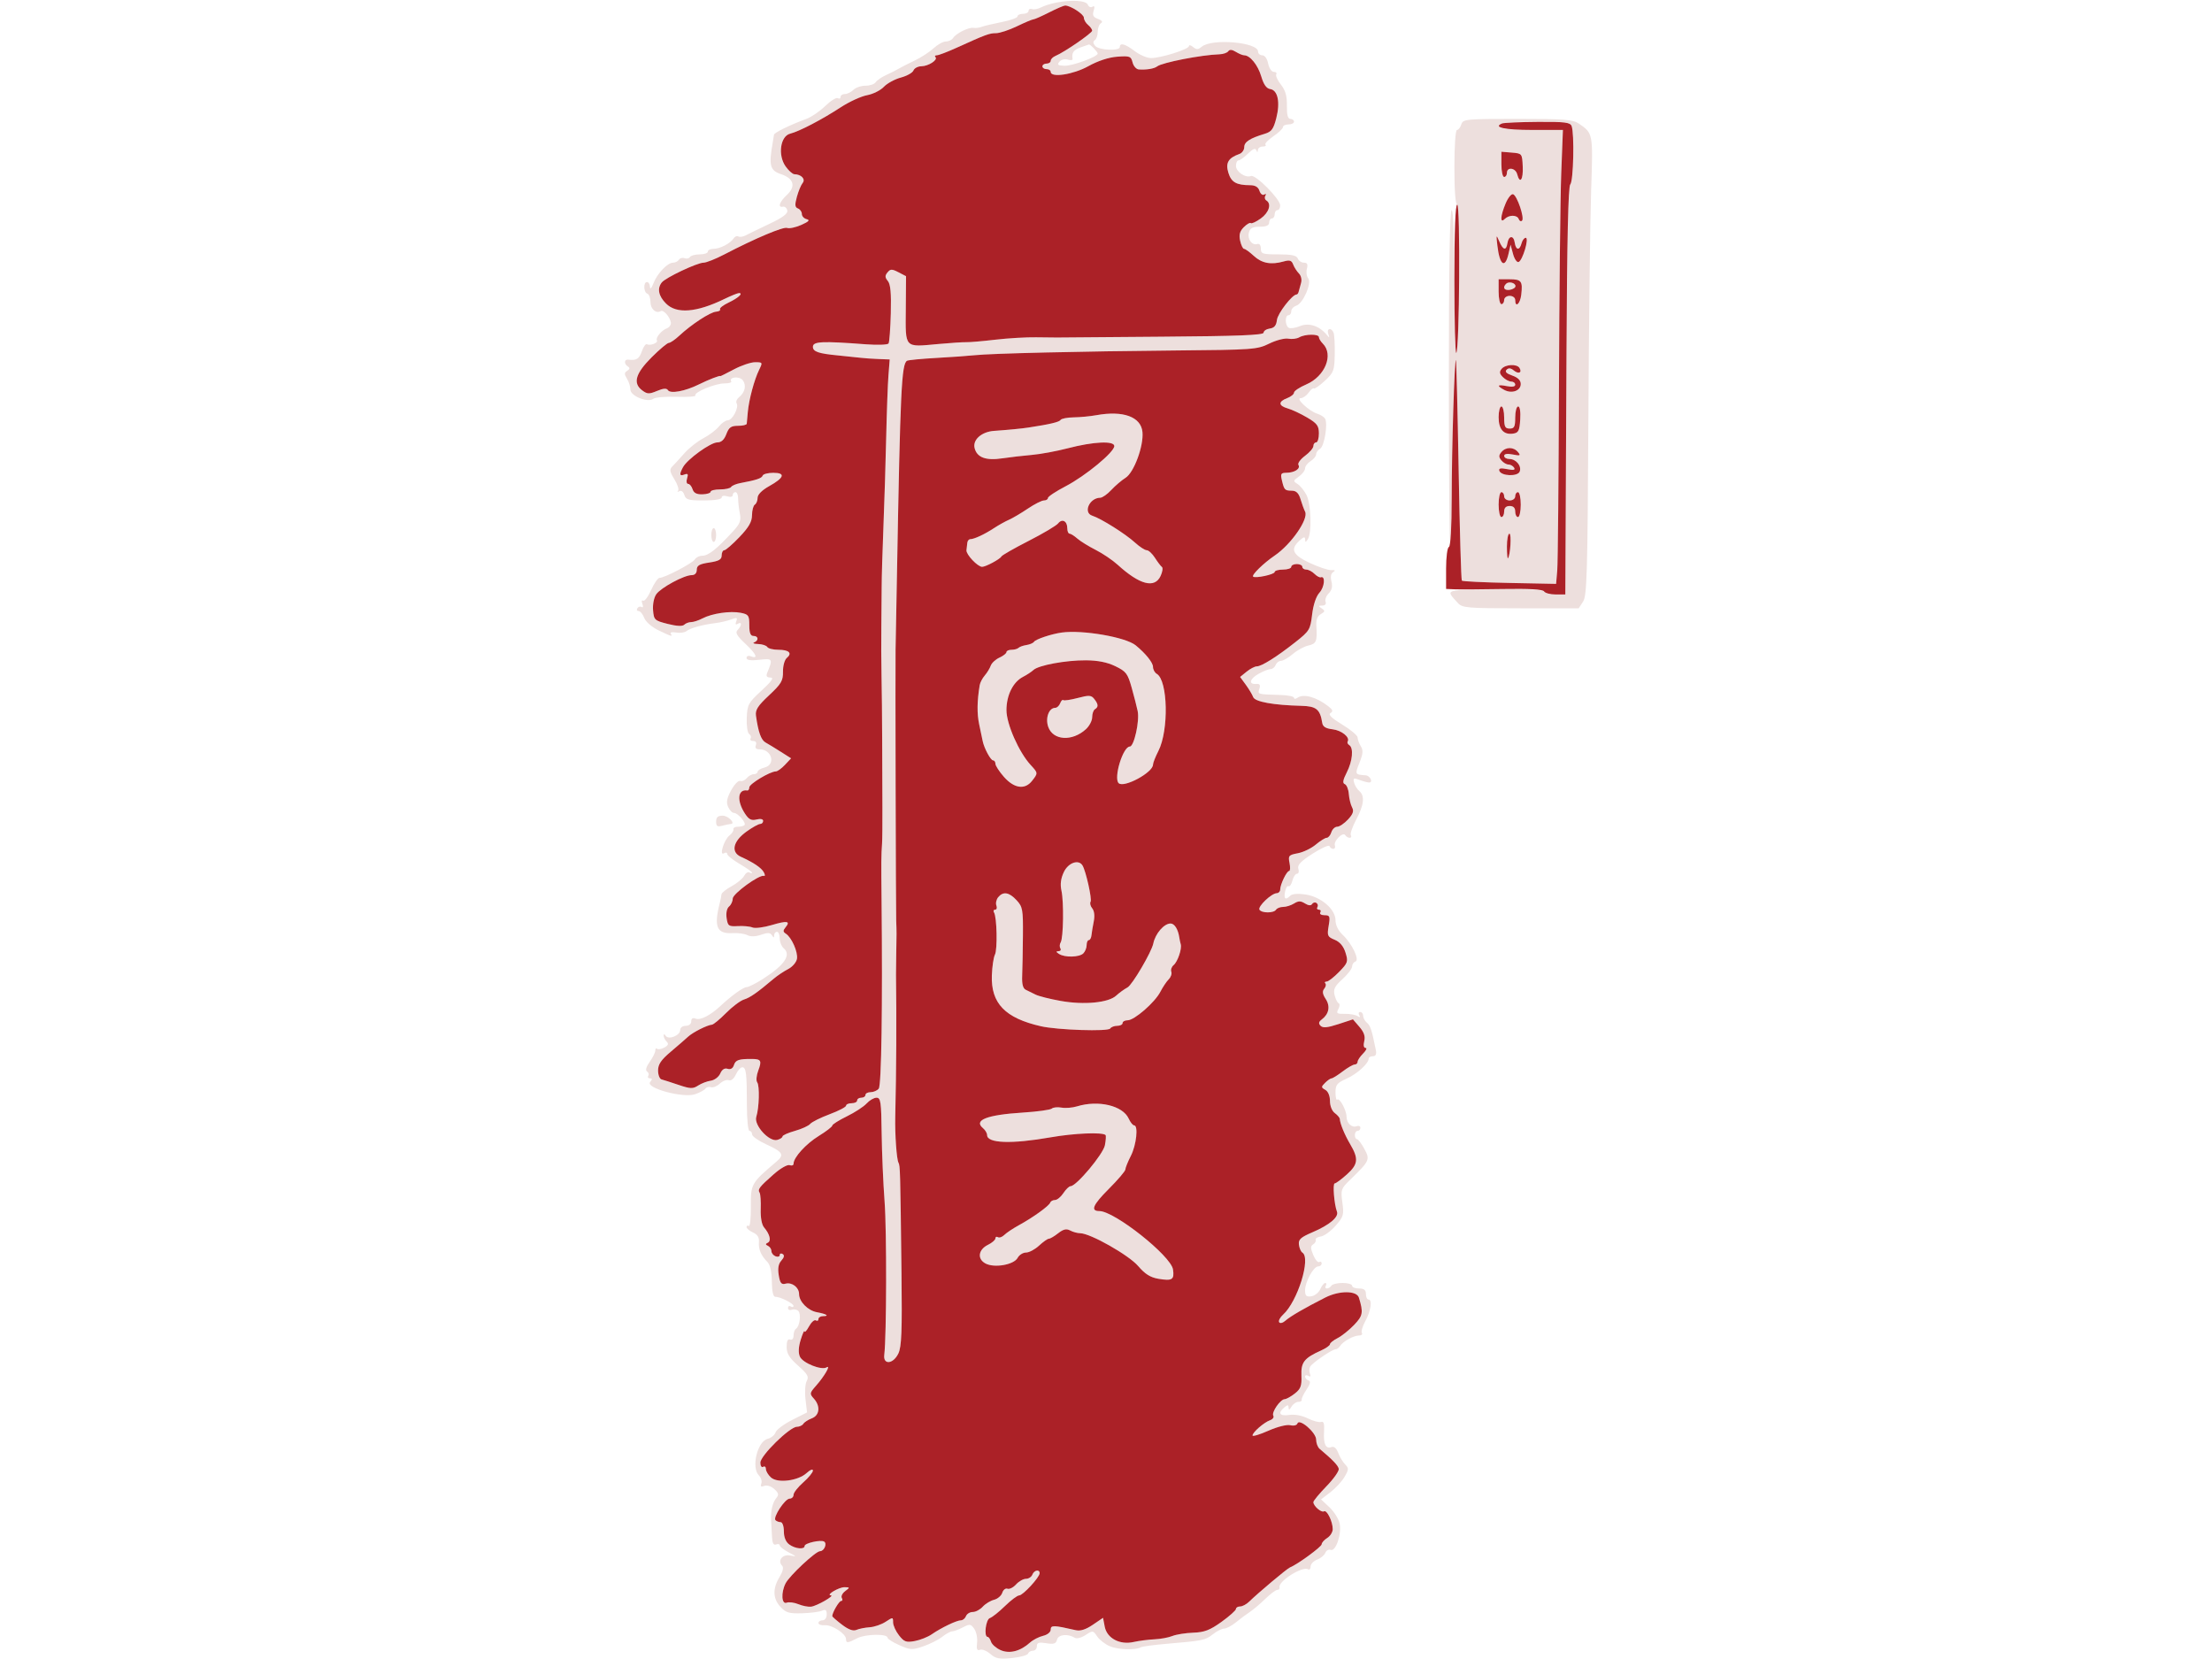
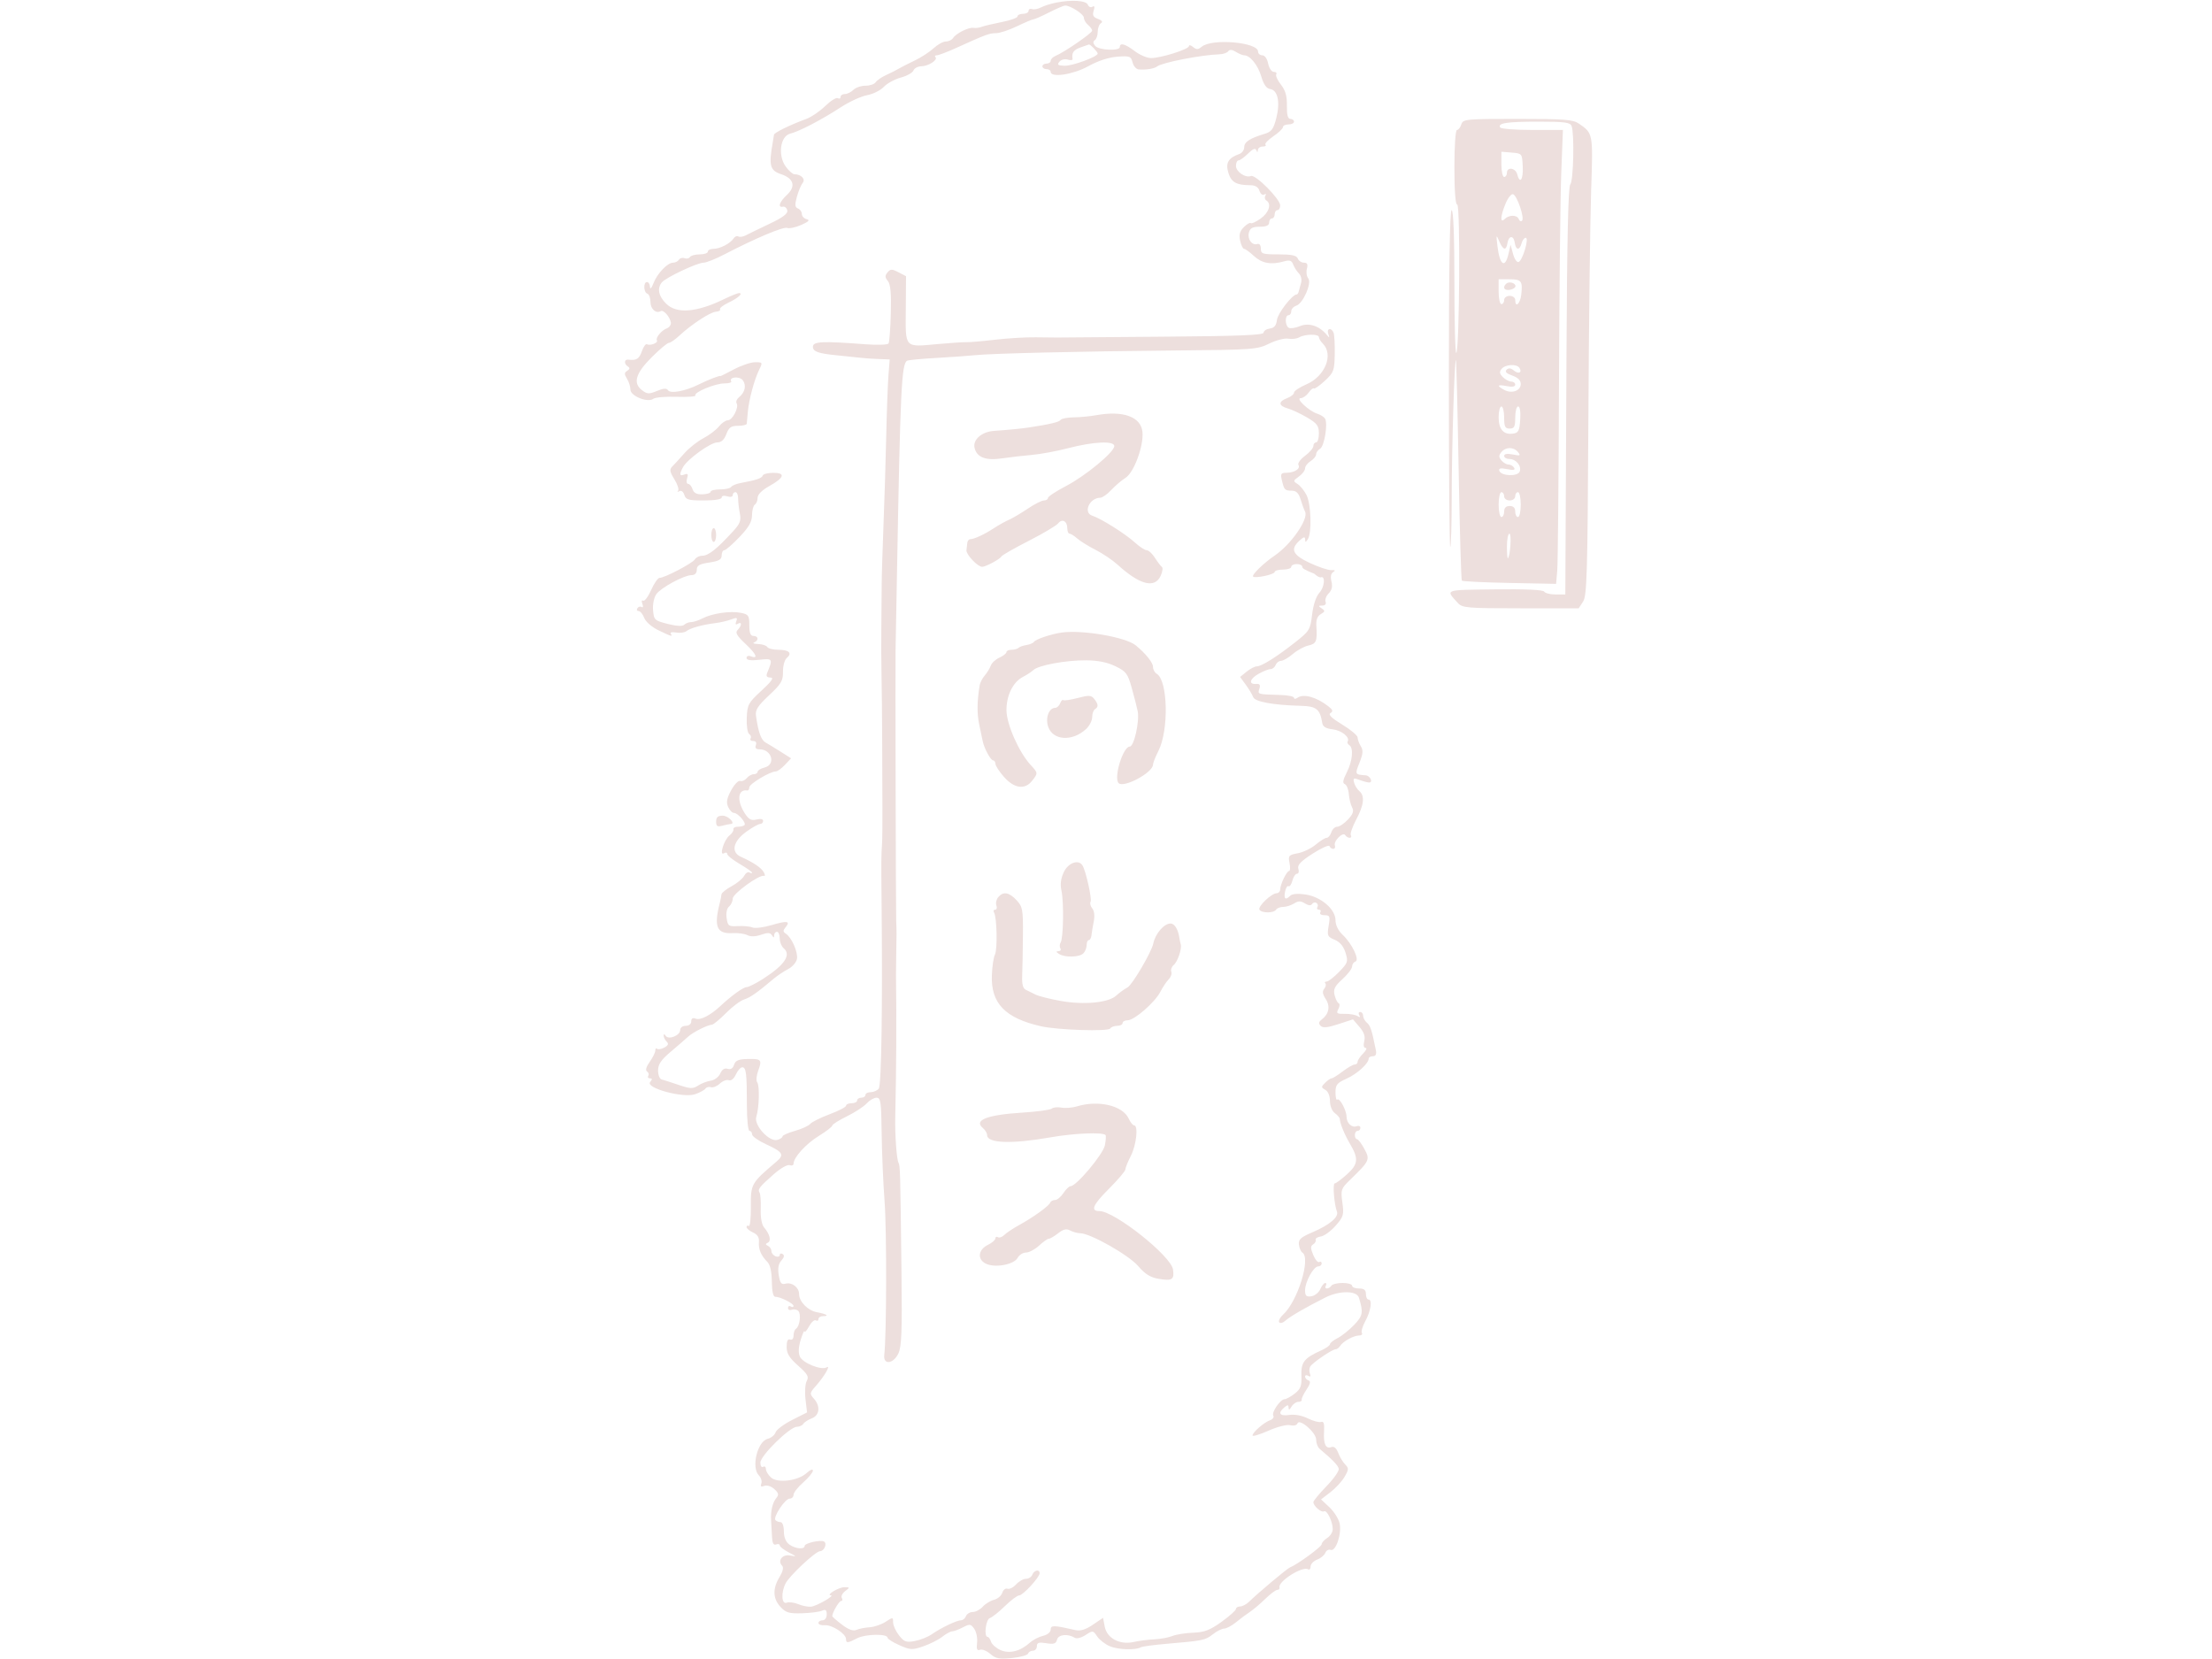
<svg xmlns="http://www.w3.org/2000/svg" width="800" height="600" viewBox="0 0 800 600" version="1.1">
-   <path d="M 382 0.939 C 380.075 1.319, 377.600 2.102, 376.500 2.680 C 375.400 3.257, 373.938 3.528, 373.250 3.282 C 372.563 3.035, 372 3.321, 372 3.917 C 372 4.513, 371.100 5, 370 5 C 368.900 5, 368 5.418, 368 5.929 C 368 6.440, 365.413 7.367, 362.250 7.988 C 359.087 8.610, 355.825 9.388, 355 9.717 C 354.175 10.046, 352.864 10.208, 352.086 10.076 C 350.347 9.782, 345.786 12.049, 344.700 13.748 C 344.260 14.437, 343.089 15, 342.096 15 C 341.104 15, 339.100 16.104, 337.644 17.454 C 336.188 18.804, 333.084 20.818, 330.748 21.929 C 328.412 23.041, 325.825 24.359, 325 24.859 C 324.175 25.359, 322.150 26.382, 320.500 27.132 C 318.850 27.883, 317.140 29.060, 316.700 29.748 C 316.260 30.437, 314.605 31, 313.022 31 C 311.438 31, 309.468 31.675, 308.643 32.500 C 307.818 33.325, 306.436 34, 305.571 34 C 304.707 34, 304 34.477, 304 35.059 C 304 35.641, 303.553 35.842, 303.007 35.504 C 302.461 35.167, 300.413 36.445, 298.457 38.344 C 296.501 40.244, 293.461 42.329, 291.700 42.977 C 285.701 45.186, 280 47.972, 279.917 48.737 C 279.871 49.157, 279.673 50.400, 279.476 51.500 C 277.989 59.824, 278.467 61.669, 282.452 62.984 C 287.101 64.519, 287.923 67.416, 284.585 70.509 C 281.874 73.022, 281.166 75.175, 283.191 74.750 C 283.845 74.612, 284.541 75.225, 284.737 76.111 C 284.990 77.257, 283.134 78.651, 278.297 80.948 C 274.558 82.722, 270.694 84.600, 269.709 85.121 C 268.724 85.642, 267.515 85.818, 267.021 85.513 C 266.527 85.208, 265.758 85.530, 265.311 86.229 C 264.152 88.046, 260.370 90, 258.014 90 C 256.906 90, 256 90.450, 256 91 C 256 91.550, 254.677 92, 253.059 92 C 251.441 92, 249.852 92.430, 249.527 92.956 C 249.202 93.482, 248.321 93.677, 247.569 93.388 C 246.817 93.100, 245.905 93.344, 245.542 93.932 C 245.179 94.519, 244.234 95, 243.441 95 C 241.404 95, 237.712 98.872, 236.326 102.460 C 235.630 104.261, 235.121 104.787, 235.076 103.750 C 235.034 102.787, 234.550 102, 234 102 C 232.622 102, 232.733 105.744, 234.125 106.208 C 234.744 106.415, 235.250 107.776, 235.250 109.233 C 235.250 111.763, 237.288 113.558, 238.977 112.514 C 239.941 111.919, 242.329 114.633, 242.627 116.663 C 242.745 117.466, 242.089 118.405, 241.171 118.750 C 239.213 119.484, 236.999 122.189, 237.583 123.134 C 238.112 123.989, 235.064 125.157, 234.007 124.504 C 233.560 124.228, 232.724 125.352, 232.149 127.001 C 231.162 129.834, 230.173 130.454, 227.250 130.075 C 225.703 129.874, 225.602 131.636, 227.107 132.566 C 227.878 133.043, 227.802 133.506, 226.857 134.094 C 225.756 134.780, 225.736 135.319, 226.750 136.956 C 227.437 138.065, 228 139.844, 228 140.909 C 228 143.235, 234.331 145.769, 236.289 144.226 C 236.955 143.701, 240.755 143.380, 244.733 143.513 C 248.711 143.645, 251.761 143.422, 251.510 143.016 C 250.827 141.910, 258.640 138.667, 261.989 138.667 C 263.597 138.667, 264.709 138.339, 264.462 137.938 C 263.469 136.332, 267.492 135.952, 268.655 137.543 C 270.013 139.400, 269.442 141.916, 267.260 143.683 C 266.457 144.334, 266.076 145.313, 266.413 145.859 C 267.322 147.330, 264.904 152, 263.233 152 C 262.438 152, 260.982 153.012, 259.996 154.250 C 259.011 155.487, 256.481 157.400, 254.374 158.500 C 252.268 159.600, 249.184 162.040, 247.522 163.923 C 245.860 165.806, 243.903 167.946, 243.172 168.679 C 242.068 169.788, 242.192 170.575, 243.909 173.353 C 245.044 175.190, 245.642 177.059, 245.237 177.507 C 244.832 177.954, 245.030 178.017, 245.678 177.646 C 246.365 177.252, 247.123 177.811, 247.495 178.985 C 248.049 180.730, 248.998 181, 254.567 181 C 258.460 181, 261 180.579, 261 179.933 C 261 179.320, 261.853 179.136, 263 179.500 C 264.147 179.864, 265 179.680, 265 179.067 C 265 178.480, 265.445 178, 265.989 178 C 266.533 178, 266.968 179.012, 266.957 180.250 C 266.946 181.488, 267.221 183.920, 267.568 185.655 C 268.091 188.269, 267.672 189.383, 265.123 192.155 C 259.101 198.705, 256.187 201, 253.897 201 C 252.908 201, 251.740 201.593, 251.300 202.319 C 250.451 203.718, 240.354 209, 238.528 209 C 237.934 209, 236.564 210.985, 235.484 213.411 C 234.404 215.837, 233.102 217.563, 232.590 217.247 C 232.070 216.925, 231.950 217.427, 232.319 218.388 C 232.683 219.337, 232.566 219.850, 232.058 219.536 C 231.552 219.223, 230.856 219.425, 230.510 219.984 C 230.165 220.543, 230.370 221, 230.966 221 C 231.562 221, 232.470 222.106, 232.984 223.457 C 233.519 224.866, 235.720 226.784, 238.147 227.957 C 242.879 230.243, 243.345 230.368, 242.589 229.144 C 242.298 228.674, 243.174 228.502, 244.536 228.762 C 245.898 229.022, 247.571 228.794, 248.256 228.256 C 249.680 227.134, 254.022 225.932, 258.746 225.352 C 260.531 225.133, 263.097 224.534, 264.448 224.020 C 266.509 223.236, 266.804 223.347, 266.282 224.707 C 265.867 225.788, 266.050 226.087, 266.830 225.605 C 268.373 224.651, 268.335 226.265, 266.778 227.822 C 265.816 228.784, 266.435 229.871, 269.694 232.940 C 273.668 236.684, 274.360 238.459, 271.402 237.324 C 270.631 237.028, 270 237.314, 270 237.959 C 270 238.759, 271.461 238.971, 274.601 238.625 C 279.472 238.090, 279.568 238.243, 277.506 243.250 C 276.975 244.542, 277.273 245.011, 278.643 245.043 C 280.014 245.075, 279.162 246.319, 275.392 249.793 C 270.623 254.188, 270.270 254.842, 270.073 259.648 C 269.956 262.502, 270.346 265.096, 270.948 265.468 C 271.544 265.836, 271.774 266.557, 271.457 267.069 C 271.141 267.581, 271.569 268, 272.410 268 C 273.357 268, 273.718 268.570, 273.362 269.500 C 272.974 270.510, 273.409 271, 274.693 271 C 279.156 271, 280.675 276.541, 276.500 277.589 C 275.125 277.934, 274 278.618, 274 279.108 C 274 279.599, 273.380 280, 272.622 280 C 271.865 280, 270.707 280.648, 270.049 281.441 C 269.392 282.233, 268.324 282.683, 267.677 282.441 C 267.030 282.199, 265.569 283.720, 264.431 285.822 C 262.863 288.718, 262.597 290.171, 263.334 291.822 C 263.868 293.020, 264.812 294, 265.431 294 C 266.871 294, 270.024 297.643, 269.251 298.415 C 268.930 298.737, 267.842 299, 266.833 299 C 265.825 299, 265.112 299.418, 265.250 299.929 C 265.387 300.441, 264.737 301.453, 263.805 302.179 C 261.835 303.713, 260.004 309.734, 261.854 308.590 C 262.484 308.201, 263 308.316, 263 308.846 C 263 309.376, 265.025 310.997, 267.500 312.447 C 269.975 313.898, 272 315.317, 272 315.601 C 272 315.885, 271.573 315.854, 271.050 315.531 C 270.528 315.208, 269.659 315.769, 269.119 316.777 C 268.579 317.786, 266.532 319.476, 264.569 320.533 C 262.606 321.590, 260.966 322.915, 260.923 323.477 C 260.881 324.040, 260.616 325.400, 260.334 326.500 C 258.098 335.216, 259.200 337.801, 265.014 337.475 C 266.931 337.368, 269.319 337.700, 270.321 338.213 C 271.484 338.809, 273.266 338.754, 275.254 338.061 C 277.635 337.231, 278.556 337.273, 279.168 338.238 C 279.803 339.238, 279.973 339.240, 279.985 338.250 C 279.993 337.563, 280.450 337, 281 337 C 281.550 337, 282 338.070, 282 339.378 C 282 340.685, 282.632 342.280, 283.405 342.921 C 286.267 345.296, 283.797 348.997, 276.018 353.989 C 273.437 355.645, 270.754 357, 270.057 357 C 268.831 357, 264.628 360.025, 260.500 363.879 C 256.933 367.209, 253.319 369.060, 251.641 368.416 C 250.539 367.993, 250 368.314, 250 369.393 C 250 370.333, 249.170 371, 248 371 C 246.870 371, 246 371.667, 246 372.532 C 246 374.493, 241.781 376.179, 240.765 374.624 C 240.298 373.908, 240.025 373.881, 240.015 374.550 C 240.007 375.127, 240.498 376.098, 241.107 376.707 C 241.917 377.517, 241.684 378.099, 240.239 378.872 C 239.152 379.454, 237.979 379.645, 237.631 379.298 C 237.284 378.951, 237 379.235, 237 379.929 C 237 380.623, 236.092 382.467, 234.982 384.025 C 233.711 385.810, 233.347 387.096, 233.998 387.499 C 234.567 387.851, 234.774 388.557, 234.457 389.069 C 234.141 389.581, 234.414 390, 235.063 390 C 235.940 390, 235.957 390.347, 235.129 391.345 C 233.351 393.486, 247.071 397.212, 251.348 395.750 C 253.082 395.157, 254.785 394.241, 255.134 393.714 C 255.483 393.187, 256.374 392.958, 257.113 393.204 C 257.852 393.451, 259.303 392.864, 260.338 391.900 C 261.373 390.936, 262.835 390.383, 263.586 390.672 C 264.399 390.983, 265.434 390.143, 266.137 388.598 C 266.788 387.169, 267.827 386, 268.446 386 C 269.854 386, 270.116 388.155, 270.122 399.750 C 270.124 404.837, 270.548 409, 271.063 409 C 271.578 409, 272 409.565, 272 410.256 C 272 410.947, 274.232 412.536, 276.960 413.787 C 283.175 416.638, 283.771 417.608, 280.842 420.093 C 271.678 427.865, 271.495 428.186, 271.564 436.331 C 271.599 440.487, 271.261 443.661, 270.814 443.385 C 270.366 443.108, 270 443.286, 270 443.780 C 270 444.275, 271.053 445.159, 272.340 445.745 C 273.942 446.475, 274.616 447.550, 274.477 449.156 C 274.250 451.773, 275.226 454.083, 277.531 456.388 C 278.530 457.387, 279.098 459.884, 279.141 463.466 C 279.184 467.060, 279.627 469, 280.404 469 C 282.222 469, 286.983 471.391, 286.992 472.309 C 286.996 472.754, 286.550 472.840, 286 472.500 C 285.450 472.160, 285 472.407, 285 473.048 C 285 473.689, 285.620 473.976, 286.378 473.685 C 287.136 473.394, 288.194 473.594, 288.730 474.130 C 289.825 475.225, 289.230 479.740, 287.881 480.574 C 287.396 480.873, 287 481.977, 287 483.028 C 287 484.144, 286.481 484.738, 285.750 484.458 C 284.914 484.137, 284.500 485.014, 284.500 487.103 C 284.500 489.510, 285.454 491.075, 288.652 493.913 C 292.088 496.962, 292.627 497.914, 291.779 499.431 C 291.214 500.439, 291.007 503.414, 291.319 506.042 L 291.884 510.820 286.461 513.564 C 283.478 515.073, 280.787 517.094, 280.483 518.055 C 280.178 519.015, 278.894 520.061, 277.629 520.378 C 273.895 521.315, 271.627 530.770, 274.458 533.600 C 275.259 534.402, 275.659 535.725, 275.346 536.540 C 274.939 537.602, 275.245 537.843, 276.426 537.390 C 277.370 537.028, 278.911 537.515, 280.034 538.531 C 281.598 539.947, 281.751 540.595, 280.793 541.749 C 279.365 543.470, 278.651 546.562, 278.888 550 C 278.982 551.375, 279.124 553.981, 279.203 555.790 C 279.303 558.077, 279.752 558.926, 280.673 558.572 C 281.403 558.292, 282 558.442, 282 558.906 C 282 559.371, 283.462 560.512, 285.250 561.444 C 288.167 562.963, 288.229 563.079, 285.854 562.576 C 283.024 561.975, 281.044 564.444, 282.882 566.282 C 283.480 566.880, 283.123 568.390, 281.919 570.365 C 279.380 574.530, 279.500 578.169, 282.277 581.165 C 284.209 583.249, 285.384 583.598, 290.027 583.462 C 293.037 583.375, 296.288 582.961, 297.250 582.544 C 298.603 581.958, 299 582.264, 299 583.893 C 299 585.099, 298.359 586, 297.500 586 C 296.675 586, 296 586.445, 296 586.989 C 296 587.533, 297.033 587.892, 298.295 587.788 C 300.875 587.574, 305.920 590.837, 305.969 592.750 C 306.009 594.355, 306.473 594.324, 310.047 592.476 C 313.022 590.937, 320.996 590.814, 320.999 592.306 C 320.999 592.750, 322.931 593.967, 325.292 595.011 C 329.256 596.765, 329.916 596.795, 333.945 595.407 C 336.344 594.581, 339.423 593.026, 340.788 591.952 C 342.153 590.878, 343.772 589.997, 344.385 589.994 C 344.998 589.990, 346.732 589.345, 348.239 588.559 C 350.735 587.257, 351.100 587.304, 352.354 589.095 C 353.111 590.176, 353.570 592.444, 353.373 594.134 C 353.102 596.460, 353.358 597.076, 354.426 596.667 C 355.203 596.369, 356.887 597.043, 358.169 598.166 C 360.119 599.873, 361.396 600.116, 365.984 599.651 C 369 599.346, 371.625 598.625, 371.817 598.048 C 372.009 597.472, 372.804 597, 373.583 597 C 374.363 597, 375 596.266, 375 595.369 C 375 594.073, 375.698 593.852, 378.404 594.291 C 381.158 594.738, 381.901 594.487, 382.295 592.978 C 382.787 591.097, 386.197 590.768, 388.764 592.354 C 389.413 592.755, 391.149 592.293, 392.623 591.327 C 395.234 589.617, 395.342 589.630, 396.808 591.838 C 397.636 593.084, 399.721 594.692, 401.441 595.411 C 404.443 596.665, 410.769 596.860, 412.616 595.755 C 413.102 595.464, 417.325 594.899, 422 594.498 C 435.184 593.368, 435.908 593.218, 438.673 591.043 C 440.101 589.919, 441.932 589, 442.741 589 C 443.549 589, 445.451 587.987, 446.967 586.750 C 448.482 585.512, 450.750 583.825, 452.006 583 C 453.262 582.175, 455.785 580.038, 457.612 578.250 C 459.439 576.463, 461.398 575, 461.967 575 C 462.535 575, 462.887 574.599, 462.750 574.109 C 462.147 571.960, 471.063 566.303, 473.084 567.552 C 473.588 567.863, 474 567.405, 474 566.534 C 474 565.663, 475.064 564.546, 476.364 564.052 C 477.664 563.558, 478.997 562.451, 479.326 561.593 C 479.655 560.736, 480.522 560.263, 481.252 560.543 C 483.109 561.256, 485.315 554.713, 484.488 550.945 C 484.125 549.293, 482.465 546.667, 480.799 545.109 L 477.769 542.278 481.134 539.707 C 482.986 538.293, 485.292 535.792, 486.259 534.148 C 487.825 531.488, 487.853 530.996, 486.513 529.656 C 485.685 528.828, 484.550 526.946, 483.990 525.474 C 483.331 523.741, 482.459 522.994, 481.518 523.355 C 479.480 524.137, 478.594 522.250, 478.863 517.700 C 479.030 514.869, 478.738 513.928, 477.796 514.262 C 477.083 514.515, 474.925 513.940, 473 512.985 C 470.868 511.926, 468.230 511.438, 466.250 511.737 C 462.788 512.259, 462.020 511.058, 464.500 509 C 465.709 507.996, 466.006 508.021, 466.030 509.128 C 466.051 510.058, 466.389 509.937, 467.080 508.750 C 467.641 507.788, 468.752 507, 469.550 507 C 470.347 507, 470.900 506.663, 470.778 506.250 C 470.655 505.837, 471.433 504.184, 472.506 502.576 C 473.907 500.478, 474.111 499.537, 473.229 499.243 C 472.553 499.018, 472 498.394, 472 497.858 C 472 497.321, 472.526 497.207, 473.170 497.605 C 473.932 498.076, 474.138 497.803, 473.762 496.823 C 473.445 495.996, 473.491 494.824, 473.864 494.219 C 474.733 492.814, 481.800 488, 482.995 488 C 483.493 488, 484.260 487.437, 484.700 486.750 C 485.761 485.092, 489.580 483, 491.545 483 C 492.410 483, 492.858 482.579, 492.540 482.065 C 492.222 481.550, 492.781 479.637, 493.781 477.815 C 495.787 474.162, 496.403 470, 494.938 470 C 494.422 470, 494 469.100, 494 468 C 494 466.533, 493.333 466, 491.500 466 C 490.125 466, 489 465.550, 489 465 C 489 464.450, 487.452 464, 485.559 464 C 483.666 464, 481.840 464.450, 481.500 465 C 481.160 465.550, 480.432 466, 479.882 466 C 479.332 466, 479.160 465.550, 479.500 465 C 479.840 464.450, 479.748 464, 479.296 464 C 478.844 464, 478.030 465.012, 477.487 466.250 C 476.944 467.488, 475.488 468.644, 474.250 468.820 C 472.434 469.077, 472 468.659, 472 466.651 C 472 463.577, 475.056 458.015, 476.750 458.006 C 477.438 458.003, 478 457.523, 478 456.941 C 478 456.359, 477.602 456.128, 477.116 456.428 C 476.630 456.729, 475.658 455.589, 474.956 453.895 C 473.941 451.443, 473.935 450.658, 474.926 450.046 C 475.611 449.623, 476.020 448.877, 475.835 448.388 C 475.651 447.900, 476.491 447.359, 477.702 447.187 C 478.913 447.014, 481.310 445.272, 483.029 443.314 C 485.904 440.040, 486.101 439.367, 485.487 434.909 C 484.858 430.334, 485.010 429.878, 488.198 426.781 C 495.411 419.774, 495.560 419.454, 493.429 415.498 C 492.393 413.574, 491.198 412, 490.773 412 C 490.348 412, 490 411.325, 490 410.500 C 490 409.675, 490.450 409, 491 409 C 491.550 409, 492 408.502, 492 407.893 C 492 407.284, 491.380 407.024, 490.622 407.315 C 488.917 407.969, 487 406.169, 487 403.914 C 487 401.610, 484.457 396.877, 483.652 397.682 C 483.293 398.040, 483 396.886, 483 395.118 C 483 392.333, 483.534 391.663, 486.990 390.116 C 490.827 388.398, 495 384.611, 495 382.847 C 495 382.381, 495.684 382, 496.520 382 C 497.562 382, 497.898 381.294, 497.588 379.750 C 496.132 372.490, 495.625 370.934, 494.379 369.900 C 493.621 369.270, 493 368.135, 493 367.378 C 493 366.620, 492.523 366, 491.941 366 C 491.359 366, 491.203 366.520, 491.595 367.155 C 492.079 367.936, 491.865 368.034, 490.933 367.459 C 490.176 366.991, 488.097 366.638, 486.313 366.674 C 483.498 366.731, 483.196 366.503, 484.027 364.950 C 484.553 363.966, 484.607 363.013, 484.147 362.831 C 483.686 362.649, 483.023 361.328, 482.672 359.895 C 482.152 357.771, 482.678 356.704, 485.517 354.121 C 487.433 352.378, 489 350.325, 489 349.559 C 489 348.793, 489.540 347.987, 490.201 347.766 C 491.830 347.223, 488.991 341.280, 485.565 338.061 C 483.979 336.572, 483 334.567, 483 332.812 C 483 328.830, 477.767 324.347, 472.129 323.499 C 469.454 323.096, 467.340 323.260, 466.679 323.921 C 464.930 325.670, 464.245 325.170, 464.753 322.512 C 465.015 321.143, 465.579 320.240, 466.008 320.505 C 466.436 320.770, 467.068 319.864, 467.412 318.493 C 467.757 317.122, 468.510 316, 469.086 316 C 469.663 316, 469.880 315.197, 469.568 314.215 C 469.139 312.863, 470.395 311.533, 474.751 308.726 C 477.913 306.689, 480.650 305.467, 480.833 306.011 C 481.017 306.555, 481.627 307, 482.190 307 C 482.753 307, 483.018 306.438, 482.779 305.750 C 482.230 304.171, 485.709 300.720, 486.523 302.036 C 486.850 302.566, 487.568 303, 488.118 303 C 488.668 303, 488.861 302.584, 488.547 302.076 C 488.233 301.567, 489.106 299.025, 490.488 296.427 C 493.309 291.122, 493.669 287.800, 491.608 286.090 C 490.843 285.454, 489.993 284.079, 489.719 283.034 C 489.287 281.383, 489.543 281.256, 491.676 282.067 C 493.026 282.580, 494.588 283, 495.148 283 C 496.708 283, 495.533 280.523, 493.918 280.407 C 489.993 280.124, 489.978 280.095, 491.668 275.871 C 492.963 272.635, 493.069 271.341, 492.160 269.885 C 491.522 268.863, 491 267.441, 491 266.725 C 491 266.009, 488.500 263.907, 485.444 262.055 C 481.562 259.702, 480.280 258.445, 481.189 257.883 C 482.194 257.262, 482.037 256.721, 480.495 255.505 C 476.193 252.112, 471.460 250.786, 469.250 252.357 C 468.551 252.854, 468 252.861, 467.999 252.372 C 467.999 251.893, 465.861 251.435, 463.249 251.356 C 454.665 251.096, 454.821 251.141, 455.467 249.105 C 455.902 247.735, 455.605 247.251, 454.392 247.355 C 451.493 247.605, 451.886 245.573, 455.088 243.750 C 456.779 242.788, 458.752 242, 459.474 242 C 460.196 242, 461.045 241.325, 461.362 240.500 C 461.678 239.675, 462.556 239, 463.313 239 C 464.070 239, 465.981 237.889, 467.561 236.532 C 469.141 235.174, 471.686 233.789, 473.217 233.452 C 476.083 232.823, 476.453 231.903, 476.077 226.338 C 475.931 224.180, 476.441 222.836, 477.682 222.106 C 479.261 221.177, 479.303 220.905, 478 220.034 C 476.708 219.170, 476.738 219.029, 478.219 219.015 C 479.260 219.006, 479.730 218.460, 479.411 217.629 C 479.122 216.875, 479.631 215.512, 480.543 214.599 C 481.682 213.460, 481.996 212.118, 481.543 210.315 C 481.119 208.625, 481.345 207.405, 482.179 206.889 C 483.083 206.331, 482.873 206.121, 481.487 206.196 C 480.394 206.255, 476.913 205.097, 473.750 203.622 C 467.487 200.702, 466.534 198.637, 470 195.500 C 471.529 194.116, 472.004 194.021, 472.015 195.095 C 472.028 196.238, 472.211 196.220, 473 195 C 474.503 192.674, 474.177 182.243, 472.500 179 C 471.675 177.405, 470.213 175.616, 469.250 175.025 C 467.627 174.029, 467.663 173.836, 469.750 172.354 C 470.988 171.475, 472 170.140, 472 169.387 C 472 168.633, 472.900 167.455, 474 166.768 C 475.100 166.081, 476 164.975, 476 164.309 C 476 163.644, 476.640 162.740, 477.422 162.300 C 478.979 161.425, 480.330 153.128, 479.202 151.367 C 478.816 150.763, 477.538 149.970, 476.361 149.603 C 473.419 148.685, 468.427 144, 470.392 144 C 471.214 144, 472.515 143.103, 473.283 142.006 C 474.051 140.910, 474.895 140.229, 475.159 140.493 C 475.423 140.757, 477.208 139.516, 479.126 137.736 C 482.371 134.725, 482.621 134.057, 482.726 128.121 C 482.788 124.613, 482.602 121.126, 482.312 120.371 C 481.533 118.340, 479.683 118.705, 480.395 120.750 C 480.924 122.268, 480.839 122.301, 479.752 121 C 477.093 117.815, 473.322 116.624, 470.111 117.954 C 468.466 118.635, 466.644 118.898, 466.060 118.537 C 464.715 117.706, 464.666 114, 466 114 C 466.550 114, 467 113.355, 467 112.567 C 467 111.779, 467.815 110.876, 468.811 110.560 C 471.286 109.774, 474.529 102.343, 473.132 100.659 C 472.555 99.964, 472.342 98.407, 472.658 97.198 C 473.079 95.591, 472.790 95, 471.585 95 C 470.679 95, 469.678 94.325, 469.362 93.500 C 468.933 92.383, 467.153 92, 462.393 92 C 456.581 92, 456 91.811, 456 89.917 C 456 88.702, 455.482 88.006, 454.759 88.247 C 452.842 88.886, 451.056 86.502, 451.676 84.131 C 452.106 82.486, 453.005 82, 455.617 82 C 457.957 82, 459 81.538, 459 80.500 C 459 79.675, 459.450 79, 460 79 C 460.550 79, 461 78.325, 461 77.500 C 461 76.675, 461.450 76, 462 76 C 462.550 76, 463 75.228, 463 74.284 C 463 72, 454.089 63.029, 452.446 63.659 C 450.411 64.440, 447 62.127, 447 59.965 C 447 58.884, 447.430 58, 447.955 58 C 448.480 58, 450.021 56.888, 451.381 55.528 C 453.039 53.871, 454.015 53.459, 454.347 54.278 C 454.729 55.221, 454.860 55.215, 454.921 54.250 C 454.964 53.563, 455.750 53, 456.667 53 C 457.583 53, 458.036 52.702, 457.672 52.339 C 457.308 51.975, 458.583 50.609, 460.505 49.303 C 462.427 47.997, 464 46.494, 464 45.964 C 464 45.434, 464.900 45, 466 45 C 467.100 45, 468 44.550, 468 44 C 468 43.450, 467.405 43, 466.677 43 C 465.754 43, 465.376 41.556, 465.427 38.227 C 465.481 34.723, 464.905 32.698, 463.264 30.610 C 462.034 29.045, 461.273 27.368, 461.573 26.882 C 461.873 26.397, 461.473 26, 460.684 26 C 459.891 26, 458.982 24.660, 458.650 23 C 458.298 21.240, 457.419 20, 456.525 20 C 455.686 20, 455 19.397, 455 18.660 C 455 15.259, 438.338 13.815, 434.628 16.893 C 433.323 17.976, 432.702 17.998, 431.500 17 C 430.675 16.315, 430 16.168, 430 16.672 C 430 17.802, 419.883 21, 416.305 21 C 414.866 21, 412.214 19.875, 410.411 18.500 C 406.964 15.871, 405 15.326, 405 17 C 405 18.536, 397.399 18.186, 396.074 16.589 C 395.273 15.624, 395.235 14.973, 395.951 14.530 C 396.528 14.174, 397 12.810, 397 11.500 C 397 10.190, 397.527 8.792, 398.171 8.394 C 398.943 7.917, 398.578 7.388, 397.102 6.842 C 395.381 6.205, 395.018 5.519, 395.538 3.881 C 395.995 2.439, 395.854 1.972, 395.100 2.438 C 394.487 2.817, 393.744 2.496, 393.448 1.726 C 392.855 0.181, 387.649 -0.177, 382 0.939 M 379.419 4.496 C 376.714 5.869, 374.160 6.994, 373.745 6.996 C 373.330 6.998, 370.658 8.125, 367.808 9.500 C 364.958 10.875, 361.540 12, 360.214 12 C 357.805 12, 356.592 12.451, 345.723 17.380 C 342.545 18.821, 339.433 20, 338.806 20 C 338.179 20, 337.960 20.293, 338.318 20.651 C 339.311 21.644, 335.794 23.932, 333.219 23.968 C 331.964 23.986, 330.680 24.670, 330.366 25.489 C 330.052 26.308, 327.991 27.464, 325.786 28.058 C 323.581 28.651, 320.815 30.165, 319.639 31.421 C 318.462 32.678, 315.737 34.032, 313.582 34.430 C 311.427 34.828, 307.152 36.792, 304.082 38.795 C 297.183 43.295, 289.115 47.503, 285.781 48.340 C 282.205 49.238, 281.249 56.136, 284.137 60.193 C 285.237 61.737, 286.668 63.007, 287.318 63.015 C 289.786 63.047, 291.422 64.786, 290.290 66.174 C 289.695 66.903, 288.756 69.157, 288.204 71.181 C 287.407 74.101, 287.489 74.974, 288.600 75.400 C 289.370 75.695, 290 76.593, 290 77.395 C 290 78.197, 290.788 79.044, 291.750 79.276 C 293.029 79.585, 292.505 80.141, 289.806 81.340 C 287.774 82.242, 285.474 82.735, 284.694 82.436 C 283.311 81.905, 273.226 86.160, 261.860 92.068 C 258.758 93.681, 255.427 95, 254.457 95 C 252.157 95, 240.717 100.413, 239.339 102.153 C 237.608 104.340, 238.161 107.070, 240.888 109.797 C 244.690 113.599, 251.871 113.039, 261.938 108.154 C 264.379 106.969, 266.768 106, 267.247 106 C 268.933 106, 266.994 107.775, 263.493 109.436 C 261.546 110.360, 260.158 111.446, 260.408 111.850 C 260.657 112.254, 260.003 112.649, 258.954 112.729 C 256.849 112.887, 250.059 117.323, 245.698 121.388 C 244.158 122.825, 242.449 124, 241.901 124 C 241.353 124, 238.564 126.340, 235.702 129.200 C 229.849 135.051, 228.821 138.552, 232.197 141.130 C 234.068 142.557, 234.739 142.589, 237.613 141.389 C 239.909 140.429, 241.093 140.342, 241.561 141.099 C 242.419 142.487, 247.807 141.494, 252.735 139.040 C 256.234 137.298, 260.500 135.650, 260.500 136.040 C 260.500 136.133, 262.705 135.037, 265.399 133.605 C 268.093 132.172, 271.560 131, 273.102 131 C 275.824 131, 275.867 131.081, 274.549 133.750 C 272.805 137.282, 270.863 144.524, 270.460 149 C 270.287 150.925, 270.112 152.838, 270.072 153.250 C 270.033 153.662, 268.611 154, 266.913 154 C 264.402 154, 263.615 154.559, 262.694 157 C 261.922 159.044, 260.881 160, 259.425 160 C 256.993 160, 248.552 166.100, 247.018 168.966 C 245.600 171.616, 245.744 172.312, 247.565 171.613 C 248.767 171.152, 248.984 171.476, 248.498 173.006 C 248.150 174.103, 248.315 175, 248.865 175 C 249.415 175, 250.141 175.869, 250.478 176.932 C 250.911 178.296, 251.959 178.839, 254.046 178.780 C 255.671 178.733, 257 178.314, 257 177.848 C 257 177.382, 258.548 177, 260.441 177 C 262.334 177, 264.128 176.602, 264.429 176.115 C 264.729 175.629, 266.219 174.999, 267.738 174.716 C 273.578 173.629, 275.505 172.985, 275.830 172.010 C 276.015 171.454, 277.742 171, 279.667 171 C 284.213 171, 283.667 172.769, 278.177 175.825 C 275.597 177.261, 274 178.863, 274 180.016 C 274 181.042, 273.550 182.160, 273 182.500 C 272.450 182.840, 271.990 184.554, 271.977 186.309 C 271.959 188.711, 270.834 190.674, 267.422 194.250 C 264.929 196.863, 262.465 199, 261.945 199 C 261.425 199, 261 199.849, 261 200.886 C 261 202.356, 260.005 202.922, 256.500 203.448 C 252.946 203.981, 252 204.530, 252 206.061 C 252 207.274, 251.314 208, 250.169 208 C 247.419 208, 239.016 212.533, 237.346 214.916 C 236.511 216.108, 236.013 218.596, 236.190 220.695 C 236.486 224.210, 236.732 224.440, 241.492 225.648 C 244.674 226.457, 246.831 226.569, 247.442 225.958 C 247.969 225.431, 249.098 224.997, 249.950 224.994 C 250.803 224.990, 252.652 224.387, 254.059 223.652 C 257.533 221.839, 264.127 220.875, 267.898 221.630 C 270.727 222.195, 271 222.591, 271 226.125 C 271 228.903, 271.425 230, 272.500 230 C 274.316 230, 274.491 231.635, 272.750 232.338 C 272.063 232.615, 272.711 232.878, 274.191 232.921 C 275.671 232.964, 277.160 233.450, 277.500 234 C 277.840 234.550, 279.640 235, 281.500 235 C 285.364 235, 286.634 236.229, 284.553 237.956 C 283.757 238.617, 283.150 240.809, 283.179 242.921 C 283.225 246.208, 282.565 247.327, 278.137 251.469 C 274.057 255.285, 273.116 256.758, 273.412 258.867 C 274.251 264.838, 275.263 267.650, 276.896 268.549 C 277.845 269.072, 280.305 270.571, 282.363 271.880 L 286.105 274.259 283.878 276.630 C 282.653 277.933, 281.167 278.999, 280.576 278.997 C 278.515 278.992, 271 283.505, 271 284.748 C 271 285.437, 270.663 285.947, 270.250 285.882 C 266.789 285.335, 266.380 289.599, 269.445 294.275 C 270.826 296.383, 271.748 296.850, 273.609 296.383 C 275.053 296.021, 276 296.222, 276 296.892 C 276 297.501, 275.509 298, 274.910 298 C 274.310 298, 272.096 299.238, 269.988 300.750 C 265.111 304.251, 264.229 308.183, 267.945 309.865 C 272.522 311.936, 275.321 313.822, 276.230 315.447 C 276.721 316.324, 276.750 316.919, 276.294 316.770 C 274.627 316.226, 265 323.226, 265 324.982 C 265 325.957, 264.402 327.252, 263.670 327.859 C 262.873 328.520, 262.522 330.198, 262.794 332.049 C 263.211 334.894, 263.530 335.119, 266.873 334.934 C 268.868 334.823, 271.242 335.049, 272.150 335.435 C 273.057 335.821, 276.171 335.433, 279.070 334.572 C 284.722 332.893, 285.990 333.102, 284.087 335.395 C 283.150 336.524, 283.174 337.020, 284.195 337.669 C 286.286 339, 288.641 344.302, 288.233 346.761 C 288.027 348.005, 286.600 349.673, 285.063 350.468 C 283.525 351.263, 281.195 352.816, 279.884 353.921 C 273.790 359.054, 271.322 360.782, 269.092 361.481 C 267.768 361.895, 264.843 364.094, 262.592 366.367 C 260.342 368.640, 258.050 370.537, 257.500 370.582 C 255.763 370.724, 250.567 373.347, 248.837 374.954 C 247.923 375.805, 245.111 378.243, 242.587 380.374 C 239.078 383.338, 238 384.931, 238 387.156 C 238 388.755, 238.563 390.206, 239.250 390.382 C 239.938 390.558, 242.709 391.448, 245.409 392.362 C 249.686 393.808, 250.596 393.839, 252.482 392.604 C 253.673 391.824, 255.739 391.031, 257.073 390.843 C 258.409 390.654, 259.942 389.491, 260.484 388.257 C 261.129 386.786, 262.049 386.198, 263.153 386.549 C 264.231 386.891, 265.053 386.407, 265.434 385.208 C 266.022 383.356, 267.196 382.954, 271.919 382.988 C 275.263 383.012, 275.587 383.606, 274.226 387.212 C 273.575 388.936, 273.406 390.831, 273.849 391.423 C 274.784 392.672, 274.577 400.607, 273.523 403.929 C 272.581 406.895, 278.149 413.035, 281.084 412.268 C 282.138 411.992, 283 411.428, 283 411.013 C 283 410.599, 285.016 409.695, 287.481 409.005 C 289.946 408.315, 292.434 407.181, 293.012 406.486 C 293.589 405.790, 296.748 404.216, 300.031 402.988 C 303.314 401.761, 306 400.361, 306 399.878 C 306 399.395, 306.900 399, 308 399 C 309.100 399, 310 398.550, 310 398 C 310 397.450, 310.675 397, 311.500 397 C 312.325 397, 313 396.550, 313 396 C 313 395.450, 313.845 395, 314.878 395 C 315.910 395, 317.228 394.431, 317.805 393.735 C 318.790 392.549, 319.219 363.945, 318.829 325.500 C 318.685 311.330, 318.701 309.494, 319.013 305 C 319.108 303.625, 319.163 297.775, 319.136 292 C 319.108 286.225, 319.069 275.200, 319.049 267.500 C 319.030 259.800, 318.925 249.450, 318.817 244.500 C 318.708 239.550, 318.678 231.450, 318.749 226.500 C 318.820 221.550, 318.875 215.025, 318.871 212 C 318.868 208.975, 319.153 199.300, 319.505 190.500 C 319.857 181.700, 320.309 167.075, 320.508 158 C 320.708 148.925, 321.074 138.912, 321.321 135.750 L 321.771 130 317.635 129.843 C 315.361 129.757, 312.375 129.546, 311 129.373 C 309.625 129.200, 306.064 128.828, 303.087 128.545 C 296.029 127.875, 294 127.180, 294 125.433 C 294 123.469, 297.245 123.314, 313.160 124.521 C 317.373 124.840, 321.064 124.705, 321.363 124.221 C 321.662 123.737, 322.026 118.817, 322.172 113.287 C 322.364 106.021, 322.066 102.784, 321.096 101.616 C 320.034 100.336, 320.009 99.694, 320.978 98.526 C 322.041 97.246, 322.560 97.238, 324.940 98.469 L 327.680 99.886 327.590 111.955 C 327.484 126.141, 326.938 125.560, 339.314 124.423 C 343.816 124.009, 348.400 123.710, 349.500 123.757 C 350.600 123.805, 355.298 123.401, 359.940 122.859 C 364.582 122.318, 371.219 121.927, 374.690 121.990 C 378.160 122.053, 381.563 122.089, 382.250 122.071 C 382.938 122.053, 400.038 121.917, 420.250 121.770 C 447.694 121.570, 457 121.203, 457 120.320 C 457 119.671, 458.012 118.995, 459.250 118.820 C 460.870 118.590, 461.590 117.719, 461.820 115.713 C 462.093 113.336, 467.375 106.500, 468.939 106.500 C 469.223 106.500, 469.556 106.050, 469.678 105.500 C 469.800 104.950, 470.182 103.555, 470.527 102.399 C 470.894 101.173, 470.579 99.716, 469.772 98.899 C 469.011 98.130, 468.072 96.665, 467.685 95.644 C 467.123 94.163, 466.428 93.945, 464.241 94.565 C 459.690 95.856, 456.353 95.232, 453.458 92.548 C 451.945 91.147, 450.359 90, 449.933 90 C 449.507 90, 448.869 88.679, 448.514 87.065 C 448.034 84.877, 448.374 83.626, 449.852 82.148 C 450.942 81.058, 452.070 80.403, 452.359 80.692 C 452.648 80.982, 454.261 80.238, 455.942 79.041 C 458.964 76.889, 459.955 73.708, 457.984 72.490 C 457.425 72.144, 457.269 71.373, 457.638 70.776 C 458.023 70.154, 457.847 69.977, 457.227 70.360 C 456.631 70.728, 455.856 70.123, 455.505 69.015 C 455.075 67.660, 453.986 66.996, 452.183 66.986 C 447.128 66.961, 445.314 65.928, 444.254 62.476 C 443.162 58.917, 444.224 57.111, 448.250 55.683 C 449.212 55.342, 450 54.225, 450 53.200 C 450 51.325, 452.024 50.014, 457.435 48.382 C 459.865 47.650, 460.580 46.675, 461.590 42.716 C 463.055 36.971, 462.143 32.615, 459.388 32.207 C 458.025 32.006, 457.019 30.585, 456.146 27.628 C 454.932 23.516, 452.088 20, 449.975 20 C 449.424 20, 448.065 19.438, 446.956 18.750 C 445.597 17.908, 444.704 17.837, 444.219 18.533 C 443.824 19.102, 442.375 19.600, 441 19.641 C 434.605 19.829, 420.282 22.615, 418.500 24.018 C 417.450 24.844, 414.631 25.310, 411.858 25.115 C 410.956 25.052, 409.942 23.906, 409.607 22.569 C 409.046 20.337, 408.594 20.169, 404.057 20.506 C 400.958 20.737, 397.067 22.015, 393.613 23.937 C 388.160 26.971, 380 28.208, 380 26 C 380 25.450, 379.325 25, 378.500 25 C 377.675 25, 377 24.550, 377 24 C 377 23.450, 377.675 23, 378.500 23 C 379.325 23, 380 22.535, 380 21.968 C 380 21.400, 380.788 20.609, 381.750 20.211 C 384.908 18.903, 395 11.958, 395 11.092 C 395 10.626, 394.325 9.685, 393.500 9 C 392.675 8.315, 392 7.147, 392 6.403 C 392 5.138, 387.168 2, 385.219 2 C 384.735 2, 382.125 3.123, 379.419 4.496 M 390.750 17.162 C 388.228 18.083, 387.523 19.117, 387.907 21.325 C 387.986 21.779, 387.202 21.882, 386.166 21.553 C 385.115 21.219, 383.780 21.561, 383.145 22.325 C 382.226 23.433, 382.587 23.712, 385.026 23.782 C 387.878 23.863, 397 20.511, 397 19.382 C 397 18.771, 394.297 15.962, 393.821 16.079 C 393.645 16.122, 392.262 16.610, 390.750 17.162 M 528.500 45 C 528.151 46.100, 527.446 47, 526.933 47 C 526.402 47, 526 52.817, 526 60.500 C 526 69.059, 526.375 74, 527.026 74 C 528.183 74, 527.850 126.483, 526.686 127.648 C 526.309 128.025, 526 116.558, 526 102.167 C 526 85.389, 525.641 76, 525 76 C 524.344 76, 524 97.056, 524 137.167 C 524 170.808, 524.228 198.105, 524.507 197.826 C 524.786 197.548, 525.020 189.485, 525.027 179.910 C 525.040 162.143, 526.039 129.705, 526.557 130.223 C 526.714 130.381, 527.157 148.283, 527.540 170.005 C 527.923 191.727, 528.444 209.725, 528.699 210 C 528.954 210.275, 536.728 210.650, 545.974 210.833 L 562.785 211.165 563.198 206.333 C 563.425 203.675, 563.705 173.825, 563.821 140 C 563.937 106.175, 564.306 71.412, 564.640 62.750 L 565.249 47 554.183 47 C 548.097 47, 542.869 46.597, 542.565 46.105 C 541.579 44.510, 544.947 44, 556.475 44 C 565.867 44, 567.889 44.268, 568.393 45.582 C 569.449 48.335, 569.061 65.539, 567.917 66.683 C 567.171 67.429, 566.744 86.370, 566.544 127.633 C 566.384 160.560, 566.223 193.688, 566.186 201.250 L 566.120 215 562.619 215 C 560.693 215, 558.831 214.535, 558.479 213.966 C 558.071 213.305, 551.609 213.011, 540.553 213.151 C 522.057 213.385, 522.761 213.125, 527.250 218.072 C 528.872 219.859, 530.532 220, 549.977 220 L 570.954 220 572.539 217.581 C 573.934 215.452, 574.164 207.577, 574.458 151.831 C 574.642 116.999, 575.089 79.725, 575.452 69 C 576.159 48.114, 576.185 48.259, 571.027 44.704 C 568.903 43.240, 565.780 43, 548.845 43 C 530.013 43, 529.106 43.089, 528.500 45 M 543 59.440 C 543 61.948, 543.450 64, 544 64 C 544.550 64, 545 63.325, 545 62.500 C 545 60.267, 548.105 60.685, 548.710 63 C 549.687 66.735, 550.939 65.021, 550.719 60.250 C 550.501 55.528, 550.478 55.498, 546.750 55.190 L 543 54.879 543 59.440 M 544.542 73.553 C 542.624 78.145, 542.454 80.946, 544.200 79.200 C 545.768 77.632, 548.712 77.661, 549.280 79.250 C 549.525 79.938, 550.060 80.191, 550.467 79.813 C 551.453 78.898, 548.690 70.730, 547.230 70.243 C 546.600 70.033, 545.391 71.523, 544.542 73.553 M 541.557 88.905 C 542.381 95.934, 544.317 97.303, 545.581 91.750 L 546.320 88.500 547.206 91.818 C 547.694 93.643, 548.591 94.970, 549.201 94.766 C 550.667 94.278, 553.122 86, 551.801 86 C 551.257 86, 550.577 86.900, 550.290 88 C 549.590 90.678, 548.216 90.539, 547.820 87.750 C 547.430 85.004, 545.621 85.148, 545.180 87.960 C 544.738 90.782, 543.604 90.510, 542.213 87.250 C 541.132 84.714, 541.080 84.843, 541.557 88.905 M 542 105.500 C 542 107.975, 542.450 110, 543 110 C 543.550 110, 544 109.325, 544 108.500 C 544 107.667, 544.889 107, 546 107 C 547.111 107, 548 107.667, 548 108.500 C 548 111.476, 549.790 109.921, 550.177 106.609 C 550.755 101.659, 550.254 101, 545.917 101 L 542 101 542 105.500 M 544.701 102.632 C 543.334 103.999, 544.028 105.135, 546.040 104.820 C 547.161 104.644, 548.085 104.050, 548.092 103.500 C 548.109 102.283, 545.674 101.660, 544.701 102.632 M 469.892 122 C 469.008 122.517, 467.223 122.736, 465.926 122.486 C 464.628 122.236, 461.527 123.037, 459.033 124.266 C 454.694 126.405, 453.241 126.511, 425 126.755 C 391.281 127.048, 358.364 127.825, 352.500 128.467 C 350.300 128.708, 344.070 129.152, 338.655 129.453 C 333.240 129.753, 328.462 130.215, 328.036 130.478 C 326.049 131.706, 325.612 140.932, 324.412 207 C 324.157 221.025, 323.924 233.625, 323.894 235 C 323.781 240.248, 323.989 329.671, 324.122 333 C 324.285 337.061, 324.286 337.662, 324.134 345 C 324.072 348.025, 324.033 351.400, 324.048 352.500 C 324.273 368.722, 324.180 386.454, 323.779 404 C 323.636 410.223, 324.278 419.295, 324.946 420.500 C 325.558 421.605, 325.601 423.169, 326.039 460.505 C 326.286 481.520, 326.069 487.084, 324.909 489.505 C 323.057 493.369, 319.349 493.729, 319.808 490 C 320.642 483.239, 320.721 445.075, 319.924 434.550 C 319.426 427.977, 318.949 416.839, 318.864 409.800 C 318.728 398.481, 318.513 397, 317.010 397 C 316.075 397, 314.463 397.936, 313.427 399.081 C 312.391 400.225, 309.171 402.323, 306.272 403.743 C 303.372 405.163, 301 406.663, 301 407.076 C 301 407.490, 298.810 409.176, 296.133 410.823 C 291.477 413.688, 287 418.615, 287 420.873 C 287 421.458, 286.363 421.693, 285.585 421.394 C 284.796 421.091, 282.254 422.542, 279.835 424.676 C 274.596 429.297, 273.961 430.127, 274.719 431.355 C 275.042 431.877, 275.227 434.552, 275.130 437.298 C 275.023 440.318, 275.495 442.925, 276.324 443.895 C 278.413 446.339, 279.023 448.807, 277.694 449.435 C 276.786 449.865, 276.799 450.140, 277.750 450.583 C 278.438 450.904, 279 451.756, 279 452.476 C 279 453.197, 279.675 454.045, 280.500 454.362 C 281.325 454.678, 282 454.475, 282 453.910 C 282 453.344, 282.479 453.178, 283.065 453.540 C 283.773 453.978, 283.616 454.767, 282.595 455.895 C 281.531 457.070, 281.238 458.693, 281.641 461.173 C 282.111 464.071, 282.584 464.660, 284.116 464.259 C 286.437 463.653, 289 465.622, 289 468.012 C 289 470.760, 292.195 474.004, 295.477 474.590 C 298.888 475.199, 300.132 476, 297.667 476 C 296.750 476, 296 476.477, 296 477.059 C 296 477.641, 295.571 477.853, 295.047 477.529 C 294.524 477.206, 293.417 478.192, 292.588 479.720 C 291.758 481.249, 291.027 482.050, 290.963 481.500 C 290.899 480.950, 290.286 482.300, 289.602 484.500 C 288.786 487.122, 288.676 489.231, 289.282 490.624 C 290.296 492.953, 297.084 495.684, 298.967 494.520 C 300.621 493.498, 298.147 497.770, 295.079 501.233 C 292.804 503.802, 292.759 504.076, 294.329 505.812 C 296.791 508.531, 296.448 511.879, 293.597 512.963 C 292.276 513.466, 290.899 514.354, 290.538 514.938 C 290.177 515.522, 289.121 516.010, 288.191 516.022 C 285.601 516.055, 275 526.464, 275 528.973 C 275 530.153, 275.450 530.840, 276 530.500 C 276.550 530.160, 277 530.514, 277 531.286 C 277 532.058, 277.821 533.433, 278.824 534.340 C 281.229 536.517, 288.638 535.591, 291.750 532.724 C 293.025 531.550, 294 531.174, 294 531.856 C 294 532.519, 292.425 534.444, 290.500 536.134 C 288.575 537.824, 287 539.836, 287 540.604 C 287 541.372, 286.362 542, 285.582 542 C 283.905 542, 279.456 548.790, 280.469 549.803 C 280.853 550.186, 281.692 550.504, 282.333 550.509 C 282.986 550.514, 283.500 551.980, 283.500 553.836 C 283.500 555.965, 284.195 557.664, 285.441 558.577 C 287.592 560.153, 291 560.489, 291 559.125 C 291 558.087, 296.828 556.776, 298.059 557.536 C 299.229 558.260, 298.067 561, 296.591 561 C 295.013 561, 285.499 569.897, 284.098 572.684 C 282.413 576.035, 282.668 580.341, 284.509 579.635 C 285.338 579.317, 287.251 579.564, 288.759 580.184 C 290.266 580.805, 292.337 581.206, 293.360 581.075 C 295.465 580.806, 302.042 577.027, 300.500 576.972 C 298.543 576.902, 303.419 574.001, 305.441 574.032 C 307.421 574.062, 307.429 574.118, 305.650 575.465 C 304.632 576.236, 304.096 577.347, 304.459 577.933 C 304.821 578.520, 304.714 579, 304.220 579 C 303.465 579, 301 583.208, 301 584.496 C 301 584.717, 302.570 586.096, 304.490 587.560 C 306.864 589.371, 308.542 589.981, 309.740 589.470 C 310.708 589.056, 312.869 588.628, 314.541 588.518 C 316.214 588.409, 318.802 587.521, 320.291 586.545 C 322.922 584.821, 323 584.827, 323 586.750 C 323 587.839, 323.963 589.954, 325.140 591.450 C 327 593.816, 327.745 594.083, 330.856 593.499 C 332.823 593.130, 335.573 592.038, 336.966 591.072 C 340.383 588.704, 346.024 586, 347.547 586 C 348.228 586, 349.045 585.325, 349.362 584.500 C 349.678 583.675, 350.782 583, 351.814 583 C 352.846 583, 354.468 582.140, 355.419 581.090 C 356.369 580.039, 358.209 578.913, 359.507 578.588 C 360.805 578.262, 362.145 577.119, 362.485 576.049 C 362.824 574.978, 363.670 574.320, 364.364 574.586 C 365.058 574.853, 366.455 574.155, 367.468 573.035 C 368.481 571.916, 370.092 571, 371.048 571 C 372.004 571, 373.045 570.325, 373.362 569.500 C 373.997 567.843, 376 567.437, 376 568.965 C 376 570.440, 369.954 577, 368.594 577 C 367.934 577, 365.618 578.737, 363.447 580.860 C 361.276 582.983, 358.825 584.933, 358 585.194 C 356.521 585.660, 355.760 592, 357.183 592 C 357.558 592, 358.115 592.788, 358.421 593.751 C 358.726 594.714, 360.272 596.075, 361.856 596.776 C 365.094 598.209, 369.007 597.212, 372.500 594.065 C 373.600 593.073, 375.738 591.970, 377.250 591.612 C 378.844 591.235, 380 590.284, 380 589.350 C 380 587.718, 381.103 587.745, 389.007 589.563 C 390.736 589.961, 392.664 589.360, 395.222 587.624 L 398.930 585.108 399.543 588.304 C 400.352 592.518, 404.990 594.976, 410 593.846 C 411.925 593.412, 415.300 592.977, 417.500 592.880 C 419.700 592.782, 422.625 592.244, 424 591.684 C 425.375 591.124, 428.766 590.584, 431.536 590.485 C 435.594 590.340, 437.582 589.578, 441.786 586.559 C 444.653 584.498, 447 582.405, 447 581.906 C 447 581.408, 447.675 581, 448.500 581 C 449.325 581, 450.803 580.213, 451.785 579.250 C 455.018 576.080, 465.480 567.303, 466.509 566.898 C 469.194 565.839, 478 559.409, 478 558.507 C 478 557.943, 478.900 556.919, 480 556.232 C 481.100 555.545, 482 554.108, 482 553.039 C 482 550.296, 479.877 545.958, 478.846 546.595 C 477.903 547.178, 475 544.669, 475 543.270 C 475 542.790, 477.137 540.196, 479.750 537.507 C 482.363 534.817, 484.356 531.977, 484.180 531.196 C 483.902 529.958, 482.040 528.019, 477.250 523.976 C 476.563 523.396, 476 521.899, 476 520.649 C 476 518.080, 469.890 512.829, 469.225 514.826 C 469.005 515.486, 467.883 515.758, 466.653 515.449 C 465.405 515.136, 462.016 515.987, 458.736 517.438 C 455.581 518.833, 453 519.609, 453 519.162 C 453 518.028, 457.126 514.430, 459.313 513.656 C 460.311 513.303, 460.849 512.565, 460.510 512.016 C 459.772 510.822, 463.028 506.076, 464.615 506.031 C 465.228 506.014, 466.881 505.095, 468.288 503.988 C 470.412 502.317, 470.817 501.221, 470.674 497.530 C 470.487 492.686, 471.669 491.166, 477.750 488.433 C 479.538 487.630, 481 486.605, 481 486.156 C 481 485.706, 482.238 484.713, 483.750 483.950 C 485.262 483.186, 487.958 481.033, 489.740 479.166 C 492.924 475.829, 493.118 474.720, 491.469 469.305 C 490.684 466.727, 484.380 466.703, 479.335 469.259 C 471.832 473.060, 466.656 476.065, 464.849 477.667 C 463.924 478.487, 462.946 478.721, 462.623 478.199 C 462.306 477.686, 462.940 476.459, 464.031 475.472 C 469.292 470.711, 474.190 454.971, 471.020 453.012 C 470.486 452.682, 469.926 451.392, 469.775 450.145 C 469.548 448.270, 470.397 447.493, 474.671 445.665 C 480.863 443.017, 484.270 440.146, 483.526 438.206 C 482.521 435.588, 481.917 428, 482.713 427.999 C 483.146 427.999, 485.127 426.536, 487.116 424.749 C 491.202 421.078, 491.420 419.071, 488.304 413.792 C 486.288 410.374, 484.651 406.398, 484.549 404.669 C 484.522 404.213, 483.712 403.263, 482.750 402.559 C 481.737 401.818, 481 399.978, 481 398.189 C 481 396.335, 480.328 394.723, 479.319 394.159 C 477.775 393.294, 477.769 393.088, 479.248 391.609 C 480.133 390.724, 481.184 390, 481.584 390 C 481.984 390, 483.786 388.875, 485.589 387.500 C 487.392 386.125, 489.347 385, 489.933 385 C 490.520 385, 491 384.550, 491 384 C 491 383.450, 491.900 382.100, 493 381 C 494.100 379.900, 494.501 379, 493.892 379 C 493.216 379, 493.022 378.047, 493.396 376.560 C 493.831 374.825, 493.330 373.333, 491.662 371.393 L 489.316 368.666 484.023 370.398 C 480.087 371.685, 478.443 371.839, 477.615 370.997 C 476.793 370.163, 476.911 369.554, 478.062 368.683 C 480.649 366.724, 481.178 363.920, 479.456 361.292 C 478.313 359.547, 478.163 358.508, 478.924 357.591 C 479.506 356.890, 479.687 356.020, 479.325 355.658 C 478.963 355.296, 479.170 355, 479.785 355 C 480.400 355, 482.433 353.425, 484.303 351.500 C 487.488 348.220, 487.633 347.782, 486.613 344.523 C 485.889 342.208, 484.581 340.655, 482.699 339.876 C 480.096 338.797, 479.925 338.402, 480.525 334.853 C 481.112 331.377, 480.966 331, 479.029 331 C 477.848 331, 477.160 330.550, 477.500 330 C 477.840 329.450, 477.615 329, 477 329 C 476.385 329, 476.141 328.581, 476.457 328.069 C 476.774 327.557, 476.606 326.875, 476.085 326.553 C 475.564 326.231, 474.861 326.416, 474.523 326.963 C 474.127 327.603, 473.209 327.523, 471.954 326.739 C 470.413 325.777, 469.580 325.781, 468.014 326.759 C 466.921 327.442, 465.148 328, 464.073 328 C 462.998 328, 461.840 328.450, 461.500 329 C 460.699 330.296, 456.302 330.297, 455.501 329.002 C 454.806 327.876, 459.825 323.080, 461.750 323.032 C 462.438 323.014, 463 322.415, 463 321.699 C 463 319.886, 465.346 315.017, 466.225 315.008 C 466.624 315.004, 466.692 313.708, 466.376 312.130 C 465.846 309.479, 466.075 309.208, 469.372 308.590 C 471.335 308.222, 474.257 306.813, 475.865 305.460 C 477.473 304.107, 479.256 303, 479.827 303 C 480.398 303, 481.151 302.100, 481.500 301 C 481.849 299.900, 482.801 299, 483.615 299 C 484.429 299, 486.187 297.823, 487.521 296.383 C 489.355 294.404, 489.715 293.335, 488.997 291.995 C 488.476 291.020, 487.943 288.834, 487.814 287.137 C 487.684 285.441, 487.033 283.843, 486.366 283.587 C 485.481 283.247, 485.673 282.104, 487.077 279.349 C 489.165 275.253, 489.603 270.491, 487.984 269.490 C 487.425 269.144, 487.160 268.550, 487.395 268.170 C 488.328 266.661, 485.205 264.135, 481.948 263.763 C 479.486 263.481, 478.416 262.817, 478.200 261.435 C 477.432 256.529, 476.068 255.410, 470.689 255.276 C 460.531 255.023, 453.866 253.817, 453.236 252.119 C 452.905 251.229, 451.705 249.224, 450.568 247.663 L 448.500 244.827 450.861 242.913 C 452.159 241.861, 453.816 241, 454.541 241 C 456.262 241, 461.748 237.556, 468.471 232.254 C 473.593 228.214, 473.889 227.729, 474.544 222.254 C 474.970 218.693, 475.985 215.677, 477.207 214.339 C 479.048 212.324, 479.419 208.150, 477.701 208.786 C 477.276 208.943, 476.238 208.380, 475.393 207.536 C 474.548 206.691, 473.214 206, 472.429 206 C 471.643 206, 471 205.550, 471 205 C 471 204.450, 470.100 204, 469 204 C 467.900 204, 467 204.450, 467 205 C 467 205.550, 465.650 206, 464 206 C 462.350 206, 461 206.391, 461 206.869 C 461 207.757, 453.933 209.266, 453.201 208.535 C 452.604 207.937, 456.994 203.659, 461 200.934 C 466.966 196.877, 473.321 187.713, 472.008 185.060 C 471.583 184.202, 470.832 182.150, 470.339 180.500 C 469.706 178.382, 468.806 177.491, 467.275 177.470 C 464.651 177.434, 464.458 177.237, 463.622 173.750 C 463.050 171.367, 463.264 170.998, 465.231 170.985 C 468.180 170.965, 470.433 169.510, 469.600 168.162 C 469.240 167.579, 470.307 166.094, 471.972 164.862 C 473.637 163.631, 475 162.034, 475 161.312 C 475 160.590, 475.450 160, 476 160 C 476.550 160, 476.997 158.537, 476.992 156.750 C 476.986 153.990, 476.345 153.123, 472.742 151 C 470.409 149.625, 467.262 148.150, 465.750 147.721 C 462.326 146.752, 462.225 145.245, 465.500 144 C 466.875 143.477, 468 142.572, 468 141.989 C 468 141.406, 470 140.072, 472.443 139.024 C 479.234 136.113, 482.406 128.263, 478.407 124.264 C 477.633 123.490, 477 122.439, 477 121.929 C 477 120.729, 471.981 120.780, 469.892 122 M 543.088 133.394 C 542.195 134.470, 542.297 135.154, 543.537 136.394 C 544.420 137.277, 545.786 138, 546.571 138 C 547.357 138, 548 138.506, 548 139.125 C 548 139.842, 546.911 140.032, 545 139.650 C 541.512 138.952, 541.147 139.473, 544.038 141.020 C 546.777 142.486, 550 141.329, 550 138.881 C 550 137.564, 548.965 136.535, 546.924 135.824 C 544.807 135.086, 544.171 134.429, 544.882 133.718 C 545.593 133.007, 546.404 133.090, 547.482 133.985 C 549.192 135.404, 550.598 134.777, 549.541 133.067 C 548.597 131.540, 544.452 131.750, 543.088 133.394 M 542 150.878 C 542 155.260, 543.789 157.310, 547.195 156.827 C 549.180 156.545, 549.542 155.840, 549.805 151.750 C 549.988 148.893, 549.689 147, 549.055 147 C 548.475 147, 548 148.800, 548 151 C 548 154.333, 547.667 155, 546 155 C 544.333 155, 544 154.333, 544 151 C 544 148.800, 543.550 147, 543 147 C 542.450 147, 542 148.745, 542 150.878 M 396.500 150.159 C 394.300 150.558, 390.614 150.911, 388.309 150.942 C 386.004 150.974, 383.876 151.391, 383.581 151.869 C 383.103 152.643, 379.806 153.426, 372 154.620 C 369.430 155.014, 364.779 155.465, 359.500 155.835 C 355.004 156.149, 351.725 159.055, 352.479 162.055 C 353.336 165.466, 356.551 166.656, 362.500 165.764 C 365.250 165.352, 370.052 164.795, 373.171 164.526 C 376.291 164.257, 382.141 163.177, 386.171 162.126 C 395.461 159.703, 403 159.345, 403 161.327 C 403 163.514, 392.592 172.113, 385.425 175.848 C 381.891 177.690, 379 179.603, 379 180.098 C 379 180.594, 378.348 181, 377.550 181 C 376.753 181, 374.123 182.334, 371.707 183.965 C 369.290 185.596, 366.230 187.403, 364.906 187.980 C 363.583 188.557, 361.150 189.916, 359.500 191 C 356.096 193.236, 352.318 195, 350.935 195 C 350.421 195, 349.931 195.563, 349.848 196.250 C 349.764 196.938, 349.622 198.175, 349.533 199 C 349.367 200.533, 353.590 205, 355.205 205 C 356.507 205, 361.761 202.176, 362.160 201.262 C 362.347 200.833, 366.775 198.301, 372 195.634 C 377.225 192.967, 382.033 190.113, 382.683 189.292 C 384.142 187.453, 386 188.443, 386 191.059 C 386 192.127, 386.365 193, 386.811 193 C 387.258 193, 388.512 193.787, 389.600 194.750 C 390.687 195.713, 393.670 197.561, 396.228 198.857 C 398.786 200.153, 402.369 202.571, 404.190 204.229 C 412.185 211.510, 417.598 212.926, 419.747 208.299 C 420.433 206.823, 420.647 205.364, 420.224 205.057 C 419.800 204.751, 418.666 203.262, 417.704 201.750 C 416.741 200.238, 415.402 198.998, 414.727 198.995 C 414.052 198.993, 412.150 197.755, 410.500 196.245 C 407.061 193.098, 398.189 187.512, 395.044 186.514 C 391.631 185.431, 394.001 180.058, 397.911 180.015 C 398.687 180.007, 400.487 178.744, 401.911 177.209 C 403.335 175.675, 405.662 173.689, 407.082 172.797 C 410.124 170.885, 413.670 161.261, 413.185 156.231 C 412.657 150.744, 406.212 148.399, 396.500 150.159 M 543 163.500 C 542.007 164.697, 542.007 165.303, 543 166.500 C 543.685 167.325, 544.838 168, 545.563 168 C 546.289 168, 547.203 168.520, 547.596 169.156 C 548.109 169.985, 547.396 170.129, 545.075 169.665 C 542.728 169.196, 541.951 169.359, 542.247 170.259 C 542.883 172.197, 548.896 172.435, 549.619 170.551 C 550.393 168.535, 548.309 166, 545.878 166 C 544.845 166, 544 165.494, 544 164.875 C 544 164.149, 545.106 163.971, 547.122 164.374 C 549.817 164.913, 550.074 164.794, 548.999 163.499 C 547.405 161.578, 544.595 161.579, 543 163.500 M 542 182.500 C 542 184.975, 542.450 187, 543 187 C 543.550 187, 544 186.100, 544 185 C 544 183.667, 544.667 183, 546 183 C 547.333 183, 548 183.667, 548 185 C 548 186.100, 548.450 187, 549 187 C 549.550 187, 550 184.975, 550 182.500 C 550 180.025, 549.550 178, 549 178 C 548.450 178, 548 178.675, 548 179.500 C 548 180.333, 547.111 181, 546 181 C 544.889 181, 544 180.333, 544 179.500 C 544 178.675, 543.550 178, 543 178 C 542.450 178, 542 180.025, 542 182.500 M 257.250 193.500 C 257.250 194.875, 257.644 196, 258.125 196 C 258.606 196, 259 194.875, 259 193.500 C 259 192.125, 258.606 191, 258.125 191 C 257.644 191, 257.250 192.125, 257.250 193.500 M 545 197.667 C 545 200.233, 545.163 202.146, 545.362 201.917 C 546.239 200.909, 546.720 193, 545.905 193 C 545.407 193, 545 195.100, 545 197.667 M 384 228.766 C 380.246 229.285, 374.572 231.179, 373.957 232.120 C 373.658 232.576, 372.432 233.099, 371.232 233.282 C 370.033 233.465, 368.740 233.927, 368.359 234.308 C 367.978 234.688, 366.842 235, 365.833 235 C 364.825 235, 364 235.378, 364 235.839 C 364 236.301, 362.862 237.197, 361.472 237.831 C 360.081 238.464, 358.663 239.774, 358.320 240.741 C 357.977 241.709, 357 243.309, 356.150 244.298 C 355.299 245.287, 354.476 246.862, 354.320 247.798 C 353.359 253.582, 353.302 258.090, 354.143 262.020 C 354.670 264.484, 355.234 267.175, 355.397 268 C 355.907 270.582, 358.282 275, 359.161 275 C 359.622 275, 360.007 275.563, 360.016 276.250 C 360.025 276.938, 361.408 279.062, 363.090 280.970 C 366.781 285.159, 370.649 285.715, 373.235 282.429 C 375.456 279.605, 375.455 279.596, 372.750 276.664 C 368.507 272.066, 363.999 261.848, 364 256.831 C 364 251.435, 366.386 246.643, 369.997 244.787 C 371.374 244.079, 373.063 242.969, 373.751 242.321 C 375.582 240.594, 385.440 238.772, 392.724 238.814 C 397.046 238.839, 400.432 239.515, 403.376 240.940 C 407.282 242.831, 407.845 243.575, 409.300 248.765 C 410.185 251.919, 411.155 255.709, 411.457 257.186 C 412.193 260.787, 410.146 270, 408.610 270 C 406.143 270, 402.678 281.345, 404.567 283.234 C 406.431 285.097, 417 279.404, 417 276.537 C 417 275.924, 417.877 273.703, 418.949 271.600 C 422.773 264.100, 422.391 246.075, 418.358 243.700 C 417.611 243.260, 417 242.131, 417 241.190 C 417 239.646, 414.358 236.354, 410.741 233.391 C 407.121 230.427, 391.515 227.727, 384 228.766 M 389.760 252.440 C 387.152 253.125, 384.801 253.467, 384.533 253.200 C 384.266 252.932, 383.763 253.453, 383.417 254.357 C 383.070 255.261, 382.267 256, 381.634 256 C 379.347 256, 377.993 259.682, 379.106 262.875 C 380.833 267.829, 387.785 268.255, 392.750 263.711 C 393.988 262.578, 395 260.631, 395 259.385 C 395 258.138, 395.450 256.840, 396 256.500 C 397.326 255.680, 397.261 254.715, 395.750 252.788 C 394.663 251.401, 393.883 251.356, 389.760 252.440 M 259 297.117 C 259 298.824, 259.435 299.117, 261.250 298.630 C 262.488 298.299, 263.823 298.021, 264.219 298.014 C 266.227 297.975, 263.437 295, 261.393 295 C 259.623 295, 259 295.551, 259 297.117 M 384.762 315.373 C 383.650 317.705, 383.381 319.788, 383.890 322.123 C 384.795 326.272, 384.598 339.223, 383.607 340.828 C 383.208 341.472, 383.160 342.450, 383.500 343 C 383.840 343.550, 383.529 344.007, 382.809 344.015 C 381.858 344.026, 381.910 344.296, 383 345 C 385.099 346.357, 390.363 346.237, 391.800 344.800 C 392.460 344.140, 393 342.790, 393 341.800 C 393 340.810, 393.354 340, 393.786 340 C 394.218 340, 394.650 339.212, 394.745 338.250 C 394.840 337.288, 395.213 335.033, 395.574 333.241 C 395.976 331.242, 395.765 329.422, 395.029 328.535 C 394.368 327.739, 394.095 326.655, 394.422 326.125 C 395 325.191, 392.722 314.977, 391.493 312.988 C 390.077 310.698, 386.364 312.013, 384.762 315.373 M 361.011 324.487 C 360.332 325.305, 360.037 326.655, 360.357 327.487 C 360.676 328.319, 360.475 329, 359.910 329 C 359.344 329, 359.162 329.454, 359.505 330.008 C 360.547 331.694, 360.796 343.383, 359.829 345.256 C 359.331 346.222, 358.831 349.598, 358.717 352.759 C 358.355 362.873, 363.525 368.225, 376.500 371.166 C 382.513 372.529, 400.806 373.123, 401.513 371.979 C 401.846 371.440, 402.991 371, 404.059 371 C 405.127 371, 406 370.550, 406 370 C 406 369.450, 406.819 369, 407.820 369 C 410.260 369, 417.659 362.560, 419.656 358.699 C 420.538 356.993, 421.902 354.955, 422.687 354.170 C 423.472 353.385, 423.891 352.158, 423.617 351.444 C 423.343 350.730, 423.723 349.645, 424.461 349.032 C 425.913 347.827, 427.516 343.123, 427.027 341.500 C 426.861 340.950, 426.625 339.825, 426.502 339 C 426.063 336.060, 424.764 334, 423.351 334 C 420.986 334, 417.829 337.659, 417.105 341.239 C 416.483 344.316, 409.509 356.192, 407.782 357.117 C 406.596 357.751, 404.752 359.085, 403.684 360.079 C 400.912 362.663, 392.067 363.511, 383.629 362.003 C 379.738 361.308, 375.642 360.278, 374.527 359.714 C 373.412 359.150, 371.825 358.368, 371 357.975 C 369.956 357.478, 369.556 355.928, 369.685 352.880 C 369.787 350.471, 369.908 343.920, 369.954 338.322 C 370.031 328.923, 369.855 327.946, 367.654 325.572 C 364.957 322.661, 362.816 322.312, 361.011 324.487 M 389.500 400.136 C 387.850 400.642, 385.328 400.843, 383.896 400.583 C 382.464 400.322, 380.889 400.482, 380.396 400.939 C 379.903 401.396, 375.139 402.048, 369.809 402.387 C 356.884 403.211, 352.029 405.120, 355.511 408.009 C 356.330 408.689, 357 409.817, 357 410.515 C 357 413.508, 365.796 413.818, 380 411.325 C 388.497 409.833, 398.740 409.407, 399.833 410.500 C 400.057 410.724, 399.951 412.390, 399.599 414.203 C 398.970 417.435, 389.280 429, 387.201 429 C 386.667 429, 385.493 430.125, 384.592 431.500 C 383.691 432.875, 382.327 434, 381.560 434 C 380.794 434, 380.017 434.423, 379.833 434.940 C 379.409 436.135, 373.666 440.281, 368.563 443.076 C 366.397 444.262, 363.998 445.859, 363.232 446.625 C 362.466 447.391, 361.425 447.763, 360.919 447.450 C 360.414 447.138, 360 447.334, 360 447.886 C 360 448.439, 358.802 449.478, 357.338 450.195 C 353.806 451.927, 353.343 455.311, 356.414 456.954 C 359.623 458.671, 366.701 457.427, 368.048 454.910 C 368.610 453.859, 369.974 453, 371.079 453 C 372.183 453, 374.301 451.875, 375.783 450.500 C 377.266 449.125, 378.863 448, 379.332 448 C 379.801 448, 381.316 447.110, 382.699 446.022 C 384.578 444.544, 385.676 444.291, 387.041 445.022 C 388.046 445.560, 389.686 446.007, 390.684 446.015 C 394.338 446.045, 408.239 453.919, 411.629 457.880 C 414.119 460.788, 416.047 462.001, 418.966 462.494 C 423.955 463.337, 424.773 462.813, 424.231 459.122 C 423.511 454.214, 403.071 438, 397.605 438 C 394.288 438, 395.227 435.773, 400.964 430.036 C 404.284 426.716, 407 423.532, 407 422.960 C 407 422.388, 407.900 420.156, 409 418 C 410.999 414.082, 411.746 407, 410.161 407 C 409.699 407, 408.818 405.897, 408.204 404.548 C 406.061 399.845, 397.231 397.762, 389.500 400.136" stroke="none" fill="#eddfdd" fill-rule="evenodd" />
-   <path d="M 379.419 4.496 C 376.714 5.869, 374.160 6.994, 373.745 6.996 C 373.330 6.998, 370.658 8.125, 367.808 9.500 C 364.958 10.875, 361.540 12, 360.214 12 C 357.805 12, 356.592 12.451, 345.723 17.380 C 342.545 18.821, 339.433 20, 338.806 20 C 338.179 20, 337.960 20.293, 338.318 20.651 C 339.311 21.644, 335.794 23.932, 333.219 23.968 C 331.964 23.986, 330.680 24.670, 330.366 25.489 C 330.052 26.308, 327.991 27.464, 325.786 28.058 C 323.581 28.651, 320.815 30.165, 319.639 31.421 C 318.462 32.678, 315.737 34.032, 313.582 34.430 C 311.427 34.828, 307.152 36.792, 304.082 38.795 C 297.183 43.295, 289.115 47.503, 285.781 48.340 C 282.205 49.238, 281.249 56.136, 284.137 60.193 C 285.237 61.737, 286.668 63.007, 287.318 63.015 C 289.786 63.047, 291.422 64.786, 290.290 66.174 C 289.695 66.903, 288.756 69.157, 288.204 71.181 C 287.407 74.101, 287.489 74.974, 288.600 75.400 C 289.370 75.695, 290 76.593, 290 77.395 C 290 78.197, 290.788 79.044, 291.750 79.276 C 293.029 79.585, 292.505 80.141, 289.806 81.340 C 287.774 82.242, 285.474 82.735, 284.694 82.436 C 283.311 81.905, 273.226 86.160, 261.860 92.068 C 258.758 93.681, 255.427 95, 254.457 95 C 252.157 95, 240.717 100.413, 239.339 102.153 C 237.608 104.340, 238.161 107.070, 240.888 109.797 C 244.690 113.599, 251.871 113.039, 261.938 108.154 C 264.379 106.969, 266.768 106, 267.247 106 C 268.933 106, 266.994 107.775, 263.493 109.436 C 261.546 110.360, 260.158 111.446, 260.408 111.850 C 260.657 112.254, 260.003 112.649, 258.954 112.729 C 256.849 112.887, 250.059 117.323, 245.698 121.388 C 244.158 122.825, 242.449 124, 241.901 124 C 241.353 124, 238.564 126.340, 235.702 129.200 C 229.849 135.051, 228.821 138.552, 232.197 141.130 C 234.068 142.557, 234.739 142.589, 237.613 141.389 C 239.909 140.429, 241.093 140.342, 241.561 141.099 C 242.419 142.487, 247.807 141.494, 252.735 139.040 C 256.234 137.298, 260.500 135.650, 260.500 136.040 C 260.500 136.133, 262.705 135.037, 265.399 133.605 C 268.093 132.172, 271.560 131, 273.102 131 C 275.824 131, 275.867 131.081, 274.549 133.750 C 272.805 137.282, 270.863 144.524, 270.460 149 C 270.287 150.925, 270.112 152.838, 270.072 153.250 C 270.033 153.662, 268.611 154, 266.913 154 C 264.402 154, 263.615 154.559, 262.694 157 C 261.922 159.044, 260.881 160, 259.425 160 C 256.993 160, 248.552 166.100, 247.018 168.966 C 245.600 171.616, 245.744 172.312, 247.565 171.613 C 248.767 171.152, 248.984 171.476, 248.498 173.006 C 248.150 174.103, 248.315 175, 248.865 175 C 249.415 175, 250.141 175.869, 250.478 176.932 C 250.911 178.296, 251.959 178.839, 254.046 178.780 C 255.671 178.733, 257 178.314, 257 177.848 C 257 177.382, 258.548 177, 260.441 177 C 262.334 177, 264.128 176.602, 264.429 176.115 C 264.729 175.629, 266.219 174.999, 267.738 174.716 C 273.578 173.629, 275.505 172.985, 275.830 172.010 C 276.015 171.454, 277.742 171, 279.667 171 C 284.213 171, 283.667 172.769, 278.177 175.825 C 275.597 177.261, 274 178.863, 274 180.016 C 274 181.042, 273.550 182.160, 273 182.500 C 272.450 182.840, 271.990 184.554, 271.977 186.309 C 271.959 188.711, 270.834 190.674, 267.422 194.250 C 264.929 196.863, 262.465 199, 261.945 199 C 261.425 199, 261 199.849, 261 200.886 C 261 202.356, 260.005 202.922, 256.500 203.448 C 252.946 203.981, 252 204.530, 252 206.061 C 252 207.274, 251.314 208, 250.169 208 C 247.419 208, 239.016 212.533, 237.346 214.916 C 236.511 216.108, 236.013 218.596, 236.190 220.695 C 236.486 224.210, 236.732 224.440, 241.492 225.648 C 244.674 226.457, 246.831 226.569, 247.442 225.958 C 247.969 225.431, 249.098 224.997, 249.950 224.994 C 250.803 224.990, 252.652 224.387, 254.059 223.652 C 257.533 221.839, 264.127 220.875, 267.898 221.630 C 270.727 222.195, 271 222.591, 271 226.125 C 271 228.903, 271.425 230, 272.500 230 C 274.316 230, 274.491 231.635, 272.750 232.338 C 272.063 232.615, 272.711 232.878, 274.191 232.921 C 275.671 232.964, 277.160 233.450, 277.500 234 C 277.840 234.550, 279.640 235, 281.500 235 C 285.364 235, 286.634 236.229, 284.553 237.956 C 283.757 238.617, 283.150 240.809, 283.179 242.921 C 283.225 246.208, 282.565 247.327, 278.137 251.469 C 274.057 255.285, 273.116 256.758, 273.412 258.867 C 274.251 264.838, 275.263 267.650, 276.896 268.549 C 277.845 269.072, 280.305 270.571, 282.363 271.880 L 286.105 274.259 283.878 276.630 C 282.653 277.933, 281.167 278.999, 280.576 278.997 C 278.515 278.992, 271 283.505, 271 284.748 C 271 285.437, 270.663 285.947, 270.250 285.882 C 266.789 285.335, 266.380 289.599, 269.445 294.275 C 270.826 296.383, 271.748 296.850, 273.609 296.383 C 275.053 296.021, 276 296.222, 276 296.892 C 276 297.501, 275.509 298, 274.910 298 C 274.310 298, 272.096 299.238, 269.988 300.750 C 265.111 304.251, 264.229 308.183, 267.945 309.865 C 272.522 311.936, 275.321 313.822, 276.230 315.447 C 276.721 316.324, 276.750 316.919, 276.294 316.770 C 274.627 316.226, 265 323.226, 265 324.982 C 265 325.957, 264.402 327.252, 263.670 327.859 C 262.873 328.520, 262.522 330.198, 262.794 332.049 C 263.211 334.894, 263.530 335.119, 266.873 334.934 C 268.868 334.823, 271.242 335.049, 272.150 335.435 C 273.057 335.821, 276.171 335.433, 279.070 334.572 C 284.722 332.893, 285.990 333.102, 284.087 335.395 C 283.150 336.524, 283.174 337.020, 284.195 337.669 C 286.286 339, 288.641 344.302, 288.233 346.761 C 288.027 348.005, 286.600 349.673, 285.063 350.468 C 283.525 351.263, 281.195 352.816, 279.884 353.921 C 273.790 359.054, 271.322 360.782, 269.092 361.481 C 267.768 361.895, 264.843 364.094, 262.592 366.367 C 260.342 368.640, 258.050 370.537, 257.500 370.582 C 255.763 370.724, 250.567 373.347, 248.837 374.954 C 247.923 375.805, 245.111 378.243, 242.587 380.374 C 239.078 383.338, 238 384.931, 238 387.156 C 238 388.755, 238.563 390.206, 239.250 390.382 C 239.938 390.558, 242.709 391.448, 245.409 392.362 C 249.686 393.808, 250.596 393.839, 252.482 392.604 C 253.673 391.824, 255.739 391.031, 257.073 390.843 C 258.409 390.654, 259.942 389.491, 260.484 388.257 C 261.129 386.786, 262.049 386.198, 263.153 386.549 C 264.231 386.891, 265.053 386.407, 265.434 385.208 C 266.022 383.356, 267.196 382.954, 271.919 382.988 C 275.263 383.012, 275.587 383.606, 274.226 387.212 C 273.575 388.936, 273.406 390.831, 273.849 391.423 C 274.784 392.672, 274.577 400.607, 273.523 403.929 C 272.581 406.895, 278.149 413.035, 281.084 412.268 C 282.138 411.992, 283 411.428, 283 411.013 C 283 410.599, 285.016 409.695, 287.481 409.005 C 289.946 408.315, 292.434 407.181, 293.012 406.486 C 293.589 405.790, 296.748 404.216, 300.031 402.988 C 303.314 401.761, 306 400.361, 306 399.878 C 306 399.395, 306.900 399, 308 399 C 309.100 399, 310 398.550, 310 398 C 310 397.450, 310.675 397, 311.500 397 C 312.325 397, 313 396.550, 313 396 C 313 395.450, 313.845 395, 314.878 395 C 315.910 395, 317.228 394.431, 317.805 393.735 C 318.790 392.549, 319.219 363.945, 318.829 325.500 C 318.685 311.330, 318.701 309.494, 319.013 305 C 319.108 303.625, 319.163 297.775, 319.136 292 C 319.108 286.225, 319.069 275.200, 319.049 267.500 C 319.030 259.800, 318.925 249.450, 318.817 244.500 C 318.708 239.550, 318.678 231.450, 318.749 226.500 C 318.820 221.550, 318.875 215.025, 318.871 212 C 318.868 208.975, 319.153 199.300, 319.505 190.500 C 319.857 181.700, 320.309 167.075, 320.508 158 C 320.708 148.925, 321.074 138.912, 321.321 135.750 L 321.771 130 317.635 129.843 C 315.361 129.757, 312.375 129.546, 311 129.373 C 309.625 129.200, 306.064 128.828, 303.087 128.545 C 296.029 127.875, 294 127.180, 294 125.433 C 294 123.469, 297.245 123.314, 313.160 124.521 C 317.373 124.840, 321.064 124.705, 321.363 124.221 C 321.662 123.737, 322.026 118.817, 322.172 113.287 C 322.364 106.021, 322.066 102.784, 321.096 101.616 C 320.034 100.336, 320.009 99.694, 320.978 98.526 C 322.041 97.246, 322.560 97.238, 324.940 98.469 L 327.680 99.886 327.590 111.955 C 327.484 126.141, 326.938 125.560, 339.314 124.423 C 343.816 124.009, 348.400 123.710, 349.500 123.757 C 350.600 123.805, 355.298 123.401, 359.940 122.859 C 364.582 122.318, 371.219 121.927, 374.690 121.990 C 378.160 122.053, 381.563 122.089, 382.250 122.071 C 382.938 122.053, 400.038 121.917, 420.250 121.770 C 447.694 121.570, 457 121.203, 457 120.320 C 457 119.671, 458.012 118.995, 459.250 118.820 C 460.870 118.590, 461.590 117.719, 461.820 115.713 C 462.093 113.336, 467.375 106.500, 468.939 106.500 C 469.223 106.500, 469.556 106.050, 469.678 105.500 C 469.800 104.950, 470.182 103.555, 470.527 102.399 C 470.894 101.173, 470.579 99.716, 469.772 98.899 C 469.011 98.130, 468.072 96.665, 467.685 95.644 C 467.123 94.163, 466.428 93.945, 464.241 94.565 C 459.690 95.856, 456.353 95.232, 453.458 92.548 C 451.945 91.147, 450.359 90, 449.933 90 C 449.507 90, 448.869 88.679, 448.514 87.065 C 448.034 84.877, 448.374 83.626, 449.852 82.148 C 450.942 81.058, 452.070 80.403, 452.359 80.692 C 452.648 80.982, 454.261 80.238, 455.942 79.041 C 458.964 76.889, 459.955 73.708, 457.984 72.490 C 457.425 72.144, 457.269 71.373, 457.638 70.776 C 458.023 70.154, 457.847 69.977, 457.227 70.360 C 456.631 70.728, 455.856 70.123, 455.505 69.015 C 455.075 67.660, 453.986 66.996, 452.183 66.986 C 447.128 66.961, 445.314 65.928, 444.254 62.476 C 443.162 58.917, 444.224 57.111, 448.250 55.683 C 449.212 55.342, 450 54.225, 450 53.200 C 450 51.325, 452.024 50.014, 457.435 48.382 C 459.865 47.650, 460.580 46.675, 461.590 42.716 C 463.055 36.971, 462.143 32.615, 459.388 32.207 C 458.025 32.006, 457.019 30.585, 456.146 27.628 C 454.932 23.516, 452.088 20, 449.975 20 C 449.424 20, 448.065 19.438, 446.956 18.750 C 445.597 17.908, 444.704 17.837, 444.219 18.533 C 443.824 19.102, 442.375 19.600, 441 19.641 C 434.605 19.829, 420.282 22.615, 418.500 24.018 C 417.450 24.844, 414.631 25.310, 411.858 25.115 C 410.956 25.052, 409.942 23.906, 409.607 22.569 C 409.046 20.337, 408.594 20.169, 404.057 20.506 C 400.958 20.737, 397.067 22.015, 393.613 23.937 C 388.160 26.971, 380 28.208, 380 26 C 380 25.450, 379.325 25, 378.500 25 C 377.675 25, 377 24.550, 377 24 C 377 23.450, 377.675 23, 378.500 23 C 379.325 23, 380 22.535, 380 21.968 C 380 21.400, 380.788 20.609, 381.750 20.211 C 384.908 18.903, 395 11.958, 395 11.092 C 395 10.626, 394.325 9.685, 393.500 9 C 392.675 8.315, 392 7.147, 392 6.403 C 392 5.138, 387.168 2, 385.219 2 C 384.735 2, 382.125 3.123, 379.419 4.496 M 543.244 44.664 C 539.800 46.053, 544.236 47, 554.183 47 L 565.249 47 564.640 62.750 C 564.306 71.412, 563.937 106.175, 563.821 140 C 563.705 173.825, 563.425 203.675, 563.198 206.333 L 562.785 211.165 545.974 210.833 C 536.728 210.650, 528.954 210.275, 528.699 210 C 528.444 209.725, 527.923 191.727, 527.540 170.005 C 527.157 148.283, 526.714 130.381, 526.557 130.223 C 526.038 129.704, 525.040 162.158, 525.026 179.998 C 525.018 190.836, 524.630 197.623, 524.006 197.831 C 523.452 198.016, 523 201.497, 523 205.583 L 523 213 526.250 213.135 C 528.038 213.210, 535.856 213.162, 543.625 213.029 C 553.115 212.866, 557.975 213.150, 558.434 213.893 C 558.810 214.502, 560.693 215, 562.619 215 L 566.120 215 566.186 201.250 C 566.223 193.688, 566.384 160.560, 566.544 127.633 C 566.744 86.370, 567.171 67.429, 567.917 66.683 C 569.061 65.539, 569.449 48.335, 568.393 45.582 C 567.885 44.258, 565.886 44.013, 556.143 44.079 C 549.739 44.122, 543.935 44.386, 543.244 44.664 M 543 59.440 C 543 61.948, 543.450 64, 544 64 C 544.550 64, 545 63.325, 545 62.500 C 545 60.267, 548.105 60.685, 548.710 63 C 549.687 66.735, 550.939 65.021, 550.719 60.250 C 550.501 55.528, 550.478 55.498, 546.750 55.190 L 543 54.879 543 59.440 M 544.542 73.553 C 542.624 78.145, 542.454 80.946, 544.200 79.200 C 545.768 77.632, 548.712 77.661, 549.280 79.250 C 549.525 79.938, 550.060 80.191, 550.467 79.813 C 551.453 78.898, 548.690 70.730, 547.230 70.243 C 546.600 70.033, 545.391 71.523, 544.542 73.553 M 526 101.167 C 526 116.108, 526.309 128.025, 526.686 127.648 C 527.850 126.483, 528.183 74, 527.026 74 C 526.350 74, 526 83.268, 526 101.167 M 541.557 88.905 C 542.381 95.934, 544.317 97.303, 545.581 91.750 L 546.320 88.500 547.206 91.818 C 547.694 93.643, 548.591 94.970, 549.201 94.766 C 550.667 94.278, 553.122 86, 551.801 86 C 551.257 86, 550.577 86.900, 550.290 88 C 549.590 90.678, 548.216 90.539, 547.820 87.750 C 547.430 85.004, 545.621 85.148, 545.180 87.960 C 544.738 90.782, 543.604 90.510, 542.213 87.250 C 541.132 84.714, 541.080 84.843, 541.557 88.905 M 542 105.500 C 542 107.975, 542.450 110, 543 110 C 543.550 110, 544 109.325, 544 108.500 C 544 107.667, 544.889 107, 546 107 C 547.111 107, 548 107.667, 548 108.500 C 548 111.476, 549.790 109.921, 550.177 106.609 C 550.755 101.659, 550.254 101, 545.917 101 L 542 101 542 105.500 M 544.701 102.632 C 543.334 103.999, 544.028 105.135, 546.040 104.820 C 547.161 104.644, 548.085 104.050, 548.092 103.500 C 548.109 102.283, 545.674 101.660, 544.701 102.632 M 469.892 122 C 469.008 122.517, 467.223 122.736, 465.926 122.486 C 464.628 122.236, 461.527 123.037, 459.033 124.266 C 454.694 126.405, 453.241 126.511, 425 126.755 C 391.281 127.048, 358.364 127.825, 352.500 128.467 C 350.300 128.708, 344.070 129.152, 338.655 129.453 C 333.240 129.753, 328.462 130.215, 328.036 130.478 C 326.049 131.706, 325.612 140.932, 324.412 207 C 324.157 221.025, 323.924 233.625, 323.894 235 C 323.781 240.248, 323.989 329.671, 324.122 333 C 324.285 337.061, 324.286 337.662, 324.134 345 C 324.072 348.025, 324.033 351.400, 324.048 352.500 C 324.273 368.722, 324.180 386.454, 323.779 404 C 323.636 410.223, 324.278 419.295, 324.946 420.500 C 325.558 421.605, 325.601 423.169, 326.039 460.505 C 326.286 481.520, 326.069 487.084, 324.909 489.505 C 323.057 493.369, 319.349 493.729, 319.808 490 C 320.642 483.239, 320.721 445.075, 319.924 434.550 C 319.426 427.977, 318.949 416.839, 318.864 409.800 C 318.728 398.481, 318.513 397, 317.010 397 C 316.075 397, 314.463 397.936, 313.427 399.081 C 312.391 400.225, 309.171 402.323, 306.272 403.743 C 303.372 405.163, 301 406.663, 301 407.076 C 301 407.490, 298.810 409.176, 296.133 410.823 C 291.477 413.688, 287 418.615, 287 420.873 C 287 421.458, 286.363 421.693, 285.585 421.394 C 284.796 421.091, 282.254 422.542, 279.835 424.676 C 274.596 429.297, 273.961 430.127, 274.719 431.355 C 275.042 431.877, 275.227 434.552, 275.130 437.298 C 275.023 440.318, 275.495 442.925, 276.324 443.895 C 278.413 446.339, 279.023 448.807, 277.694 449.435 C 276.786 449.865, 276.799 450.140, 277.750 450.583 C 278.438 450.904, 279 451.756, 279 452.476 C 279 453.197, 279.675 454.045, 280.500 454.362 C 281.325 454.678, 282 454.475, 282 453.910 C 282 453.344, 282.479 453.178, 283.065 453.540 C 283.773 453.978, 283.616 454.767, 282.595 455.895 C 281.531 457.070, 281.238 458.693, 281.641 461.173 C 282.111 464.071, 282.584 464.660, 284.116 464.259 C 286.437 463.653, 289 465.622, 289 468.012 C 289 470.760, 292.195 474.004, 295.477 474.590 C 298.888 475.199, 300.132 476, 297.667 476 C 296.750 476, 296 476.477, 296 477.059 C 296 477.641, 295.571 477.853, 295.047 477.529 C 294.524 477.206, 293.417 478.192, 292.588 479.720 C 291.758 481.249, 291.027 482.050, 290.963 481.500 C 290.899 480.950, 290.286 482.300, 289.602 484.500 C 288.786 487.122, 288.676 489.231, 289.282 490.624 C 290.296 492.953, 297.084 495.684, 298.967 494.520 C 300.621 493.498, 298.147 497.770, 295.079 501.233 C 292.804 503.802, 292.759 504.076, 294.329 505.812 C 296.791 508.531, 296.448 511.879, 293.597 512.963 C 292.276 513.466, 290.899 514.354, 290.538 514.938 C 290.177 515.522, 289.121 516.010, 288.191 516.022 C 285.601 516.055, 275 526.464, 275 528.973 C 275 530.153, 275.450 530.840, 276 530.500 C 276.550 530.160, 277 530.514, 277 531.286 C 277 532.058, 277.821 533.433, 278.824 534.340 C 281.229 536.517, 288.638 535.591, 291.750 532.724 C 293.025 531.550, 294 531.174, 294 531.856 C 294 532.519, 292.425 534.444, 290.500 536.134 C 288.575 537.824, 287 539.836, 287 540.604 C 287 541.372, 286.362 542, 285.582 542 C 283.905 542, 279.456 548.790, 280.469 549.803 C 280.853 550.186, 281.692 550.504, 282.333 550.509 C 282.986 550.514, 283.500 551.980, 283.500 553.836 C 283.500 555.965, 284.195 557.664, 285.441 558.577 C 287.592 560.153, 291 560.489, 291 559.125 C 291 558.087, 296.828 556.776, 298.059 557.536 C 299.229 558.260, 298.067 561, 296.591 561 C 295.013 561, 285.499 569.897, 284.098 572.684 C 282.413 576.035, 282.668 580.341, 284.509 579.635 C 285.338 579.317, 287.251 579.564, 288.759 580.184 C 290.266 580.805, 292.337 581.206, 293.360 581.075 C 295.465 580.806, 302.042 577.027, 300.500 576.972 C 298.543 576.902, 303.419 574.001, 305.441 574.032 C 307.421 574.062, 307.429 574.118, 305.650 575.465 C 304.632 576.236, 304.096 577.347, 304.459 577.933 C 304.821 578.520, 304.714 579, 304.220 579 C 303.465 579, 301 583.208, 301 584.496 C 301 584.717, 302.570 586.096, 304.490 587.560 C 306.864 589.371, 308.542 589.981, 309.740 589.470 C 310.708 589.056, 312.869 588.628, 314.541 588.518 C 316.214 588.409, 318.802 587.521, 320.291 586.545 C 322.922 584.821, 323 584.827, 323 586.750 C 323 587.839, 323.963 589.954, 325.140 591.450 C 327 593.816, 327.745 594.083, 330.856 593.499 C 332.823 593.130, 335.573 592.038, 336.966 591.072 C 340.383 588.704, 346.024 586, 347.547 586 C 348.228 586, 349.045 585.325, 349.362 584.500 C 349.678 583.675, 350.782 583, 351.814 583 C 352.846 583, 354.468 582.140, 355.419 581.090 C 356.369 580.039, 358.209 578.913, 359.507 578.588 C 360.805 578.262, 362.145 577.119, 362.485 576.049 C 362.824 574.978, 363.670 574.320, 364.364 574.586 C 365.058 574.853, 366.455 574.155, 367.468 573.035 C 368.481 571.916, 370.092 571, 371.048 571 C 372.004 571, 373.045 570.325, 373.362 569.500 C 373.997 567.843, 376 567.437, 376 568.965 C 376 570.440, 369.954 577, 368.594 577 C 367.934 577, 365.618 578.737, 363.447 580.860 C 361.276 582.983, 358.825 584.933, 358 585.194 C 356.521 585.660, 355.760 592, 357.183 592 C 357.558 592, 358.115 592.788, 358.421 593.751 C 358.726 594.714, 360.272 596.075, 361.856 596.776 C 365.094 598.209, 369.007 597.212, 372.500 594.065 C 373.600 593.073, 375.738 591.970, 377.250 591.612 C 378.844 591.235, 380 590.284, 380 589.350 C 380 587.718, 381.103 587.745, 389.007 589.563 C 390.736 589.961, 392.664 589.360, 395.222 587.624 L 398.930 585.108 399.543 588.304 C 400.352 592.518, 404.990 594.976, 410 593.846 C 411.925 593.412, 415.300 592.977, 417.500 592.880 C 419.700 592.782, 422.625 592.244, 424 591.684 C 425.375 591.124, 428.766 590.584, 431.536 590.485 C 435.594 590.340, 437.582 589.578, 441.786 586.559 C 444.653 584.498, 447 582.405, 447 581.906 C 447 581.408, 447.675 581, 448.500 581 C 449.325 581, 450.803 580.213, 451.785 579.250 C 455.018 576.080, 465.480 567.303, 466.509 566.898 C 469.194 565.839, 478 559.409, 478 558.507 C 478 557.943, 478.900 556.919, 480 556.232 C 481.100 555.545, 482 554.108, 482 553.039 C 482 550.296, 479.877 545.958, 478.846 546.595 C 477.903 547.178, 475 544.669, 475 543.270 C 475 542.790, 477.137 540.196, 479.750 537.507 C 482.363 534.817, 484.356 531.977, 484.180 531.196 C 483.902 529.958, 482.040 528.019, 477.250 523.976 C 476.563 523.396, 476 521.899, 476 520.649 C 476 518.080, 469.890 512.829, 469.225 514.826 C 469.005 515.486, 467.883 515.758, 466.653 515.449 C 465.405 515.136, 462.016 515.987, 458.736 517.438 C 455.581 518.833, 453 519.609, 453 519.162 C 453 518.028, 457.126 514.430, 459.313 513.656 C 460.311 513.303, 460.849 512.565, 460.510 512.016 C 459.772 510.822, 463.028 506.076, 464.615 506.031 C 465.228 506.014, 466.881 505.095, 468.288 503.988 C 470.412 502.317, 470.817 501.221, 470.674 497.530 C 470.487 492.686, 471.669 491.166, 477.750 488.433 C 479.538 487.630, 481 486.605, 481 486.156 C 481 485.706, 482.238 484.713, 483.750 483.950 C 485.262 483.186, 487.958 481.033, 489.740 479.166 C 492.924 475.829, 493.118 474.720, 491.469 469.305 C 490.684 466.727, 484.380 466.703, 479.335 469.259 C 471.832 473.060, 466.656 476.065, 464.849 477.667 C 463.924 478.487, 462.946 478.721, 462.623 478.199 C 462.306 477.686, 462.940 476.459, 464.031 475.472 C 469.292 470.711, 474.190 454.971, 471.020 453.012 C 470.486 452.682, 469.926 451.392, 469.775 450.145 C 469.548 448.270, 470.397 447.493, 474.671 445.665 C 480.863 443.017, 484.270 440.146, 483.526 438.206 C 482.521 435.588, 481.917 428, 482.713 427.999 C 483.146 427.999, 485.127 426.536, 487.116 424.749 C 491.202 421.078, 491.420 419.071, 488.304 413.792 C 486.288 410.374, 484.651 406.398, 484.549 404.669 C 484.522 404.213, 483.712 403.263, 482.750 402.559 C 481.737 401.818, 481 399.978, 481 398.189 C 481 396.335, 480.328 394.723, 479.319 394.159 C 477.775 393.294, 477.769 393.088, 479.248 391.609 C 480.133 390.724, 481.184 390, 481.584 390 C 481.984 390, 483.786 388.875, 485.589 387.500 C 487.392 386.125, 489.347 385, 489.933 385 C 490.520 385, 491 384.550, 491 384 C 491 383.450, 491.900 382.100, 493 381 C 494.100 379.900, 494.501 379, 493.892 379 C 493.216 379, 493.022 378.047, 493.396 376.560 C 493.831 374.825, 493.330 373.333, 491.662 371.393 L 489.316 368.666 484.023 370.398 C 480.087 371.685, 478.443 371.839, 477.615 370.997 C 476.793 370.163, 476.911 369.554, 478.062 368.683 C 480.649 366.724, 481.178 363.920, 479.456 361.292 C 478.313 359.547, 478.163 358.508, 478.924 357.591 C 479.506 356.890, 479.687 356.020, 479.325 355.658 C 478.963 355.296, 479.170 355, 479.785 355 C 480.400 355, 482.433 353.425, 484.303 351.500 C 487.488 348.220, 487.633 347.782, 486.613 344.523 C 485.889 342.208, 484.581 340.655, 482.699 339.876 C 480.096 338.797, 479.925 338.402, 480.525 334.853 C 481.112 331.377, 480.966 331, 479.029 331 C 477.848 331, 477.160 330.550, 477.500 330 C 477.840 329.450, 477.615 329, 477 329 C 476.385 329, 476.141 328.581, 476.457 328.069 C 476.774 327.557, 476.606 326.875, 476.085 326.553 C 475.564 326.231, 474.861 326.416, 474.523 326.963 C 474.127 327.603, 473.209 327.523, 471.954 326.739 C 470.413 325.777, 469.580 325.781, 468.014 326.759 C 466.921 327.442, 465.148 328, 464.073 328 C 462.998 328, 461.840 328.450, 461.500 329 C 460.699 330.296, 456.302 330.297, 455.501 329.002 C 454.806 327.876, 459.825 323.080, 461.750 323.032 C 462.438 323.014, 463 322.415, 463 321.699 C 463 319.886, 465.346 315.017, 466.225 315.008 C 466.624 315.004, 466.692 313.708, 466.376 312.130 C 465.846 309.479, 466.075 309.208, 469.372 308.590 C 471.335 308.222, 474.257 306.813, 475.865 305.460 C 477.473 304.107, 479.256 303, 479.827 303 C 480.398 303, 481.151 302.100, 481.500 301 C 481.849 299.900, 482.801 299, 483.615 299 C 484.429 299, 486.187 297.823, 487.521 296.383 C 489.355 294.404, 489.715 293.335, 488.997 291.995 C 488.476 291.020, 487.943 288.834, 487.814 287.137 C 487.684 285.441, 487.033 283.843, 486.366 283.587 C 485.481 283.247, 485.673 282.104, 487.077 279.349 C 489.165 275.253, 489.603 270.491, 487.984 269.490 C 487.425 269.144, 487.160 268.550, 487.395 268.170 C 488.328 266.661, 485.205 264.135, 481.948 263.763 C 479.486 263.481, 478.416 262.817, 478.200 261.435 C 477.432 256.529, 476.068 255.410, 470.689 255.276 C 460.531 255.023, 453.866 253.817, 453.236 252.119 C 452.905 251.229, 451.705 249.224, 450.568 247.663 L 448.500 244.827 450.861 242.913 C 452.159 241.861, 453.816 241, 454.541 241 C 456.262 241, 461.748 237.556, 468.471 232.254 C 473.593 228.214, 473.889 227.729, 474.544 222.254 C 474.970 218.693, 475.985 215.677, 477.207 214.339 C 479.048 212.324, 479.419 208.150, 477.701 208.786 C 477.276 208.943, 476.238 208.380, 475.393 207.536 C 474.548 206.691, 473.214 206, 472.429 206 C 471.643 206, 471 205.550, 471 205 C 471 204.450, 470.100 204, 469 204 C 467.900 204, 467 204.450, 467 205 C 467 205.550, 465.650 206, 464 206 C 462.350 206, 461 206.391, 461 206.869 C 461 207.757, 453.933 209.266, 453.201 208.535 C 452.604 207.937, 456.994 203.659, 461 200.934 C 466.966 196.877, 473.321 187.713, 472.008 185.060 C 471.583 184.202, 470.832 182.150, 470.339 180.500 C 469.706 178.382, 468.806 177.491, 467.275 177.470 C 464.651 177.434, 464.458 177.237, 463.622 173.750 C 463.050 171.367, 463.264 170.998, 465.231 170.985 C 468.180 170.965, 470.433 169.510, 469.600 168.162 C 469.240 167.579, 470.307 166.094, 471.972 164.862 C 473.637 163.631, 475 162.034, 475 161.312 C 475 160.590, 475.450 160, 476 160 C 476.550 160, 476.997 158.537, 476.992 156.750 C 476.986 153.990, 476.345 153.123, 472.742 151 C 470.409 149.625, 467.262 148.150, 465.750 147.721 C 462.326 146.752, 462.225 145.245, 465.500 144 C 466.875 143.477, 468 142.572, 468 141.989 C 468 141.406, 470 140.072, 472.443 139.024 C 479.234 136.113, 482.406 128.263, 478.407 124.264 C 477.633 123.490, 477 122.439, 477 121.929 C 477 120.729, 471.981 120.780, 469.892 122 M 543.088 133.394 C 542.195 134.470, 542.297 135.154, 543.537 136.394 C 544.420 137.277, 545.786 138, 546.571 138 C 547.357 138, 548 138.506, 548 139.125 C 548 139.842, 546.911 140.032, 545 139.650 C 541.512 138.952, 541.147 139.473, 544.038 141.020 C 546.777 142.486, 550 141.329, 550 138.881 C 550 137.564, 548.965 136.535, 546.924 135.824 C 544.807 135.086, 544.171 134.429, 544.882 133.718 C 545.593 133.007, 546.404 133.090, 547.482 133.985 C 549.192 135.404, 550.598 134.777, 549.541 133.067 C 548.597 131.540, 544.452 131.750, 543.088 133.394 M 542 150.878 C 542 155.260, 543.789 157.310, 547.195 156.827 C 549.180 156.545, 549.542 155.840, 549.805 151.750 C 549.988 148.893, 549.689 147, 549.055 147 C 548.475 147, 548 148.800, 548 151 C 548 154.333, 547.667 155, 546 155 C 544.333 155, 544 154.333, 544 151 C 544 148.800, 543.550 147, 543 147 C 542.450 147, 542 148.745, 542 150.878 M 396.500 150.159 C 394.300 150.558, 390.614 150.911, 388.309 150.942 C 386.004 150.974, 383.876 151.391, 383.581 151.869 C 383.103 152.643, 379.806 153.426, 372 154.620 C 369.430 155.014, 364.779 155.465, 359.500 155.835 C 355.004 156.149, 351.725 159.055, 352.479 162.055 C 353.336 165.466, 356.551 166.656, 362.500 165.764 C 365.250 165.352, 370.052 164.795, 373.171 164.526 C 376.291 164.257, 382.141 163.177, 386.171 162.126 C 395.461 159.703, 403 159.345, 403 161.327 C 403 163.514, 392.592 172.113, 385.425 175.848 C 381.891 177.690, 379 179.603, 379 180.098 C 379 180.594, 378.348 181, 377.550 181 C 376.753 181, 374.123 182.334, 371.707 183.965 C 369.290 185.596, 366.230 187.403, 364.906 187.980 C 363.583 188.557, 361.150 189.916, 359.500 191 C 356.096 193.236, 352.318 195, 350.935 195 C 350.421 195, 349.931 195.563, 349.848 196.250 C 349.764 196.938, 349.622 198.175, 349.533 199 C 349.367 200.533, 353.590 205, 355.205 205 C 356.507 205, 361.761 202.176, 362.160 201.262 C 362.347 200.833, 366.775 198.301, 372 195.634 C 377.225 192.967, 382.033 190.113, 382.683 189.292 C 384.142 187.453, 386 188.443, 386 191.059 C 386 192.127, 386.365 193, 386.811 193 C 387.258 193, 388.512 193.787, 389.600 194.750 C 390.687 195.713, 393.670 197.561, 396.228 198.857 C 398.786 200.153, 402.369 202.571, 404.190 204.229 C 412.185 211.510, 417.598 212.926, 419.747 208.299 C 420.433 206.823, 420.647 205.364, 420.224 205.057 C 419.800 204.751, 418.666 203.262, 417.704 201.750 C 416.741 200.238, 415.402 198.998, 414.727 198.995 C 414.052 198.993, 412.150 197.755, 410.500 196.245 C 407.061 193.098, 398.189 187.512, 395.044 186.514 C 391.631 185.431, 394.001 180.058, 397.911 180.015 C 398.687 180.007, 400.487 178.744, 401.911 177.209 C 403.335 175.675, 405.662 173.689, 407.082 172.797 C 410.124 170.885, 413.670 161.261, 413.185 156.231 C 412.657 150.744, 406.212 148.399, 396.500 150.159 M 543 163.500 C 542.007 164.697, 542.007 165.303, 543 166.500 C 543.685 167.325, 544.838 168, 545.563 168 C 546.289 168, 547.203 168.520, 547.596 169.156 C 548.109 169.985, 547.396 170.129, 545.075 169.665 C 542.728 169.196, 541.951 169.359, 542.247 170.259 C 542.883 172.197, 548.896 172.435, 549.619 170.551 C 550.393 168.535, 548.309 166, 545.878 166 C 544.845 166, 544 165.494, 544 164.875 C 544 164.149, 545.106 163.971, 547.122 164.374 C 549.817 164.913, 550.074 164.794, 548.999 163.499 C 547.405 161.578, 544.595 161.579, 543 163.500 M 542 182.500 C 542 184.975, 542.450 187, 543 187 C 543.550 187, 544 186.100, 544 185 C 544 183.667, 544.667 183, 546 183 C 547.333 183, 548 183.667, 548 185 C 548 186.100, 548.450 187, 549 187 C 549.550 187, 550 184.975, 550 182.500 C 550 180.025, 549.550 178, 549 178 C 548.450 178, 548 178.675, 548 179.500 C 548 180.333, 547.111 181, 546 181 C 544.889 181, 544 180.333, 544 179.500 C 544 178.675, 543.550 178, 543 178 C 542.450 178, 542 180.025, 542 182.500 M 545 197.667 C 545 200.233, 545.163 202.146, 545.362 201.917 C 546.239 200.909, 546.720 193, 545.905 193 C 545.407 193, 545 195.100, 545 197.667 M 384 228.766 C 380.246 229.285, 374.572 231.179, 373.957 232.120 C 373.658 232.576, 372.432 233.099, 371.232 233.282 C 370.033 233.465, 368.740 233.927, 368.359 234.308 C 367.978 234.688, 366.842 235, 365.833 235 C 364.825 235, 364 235.378, 364 235.839 C 364 236.301, 362.862 237.197, 361.472 237.831 C 360.081 238.464, 358.663 239.774, 358.320 240.741 C 357.977 241.709, 357 243.309, 356.150 244.298 C 355.299 245.287, 354.476 246.862, 354.320 247.798 C 353.359 253.582, 353.302 258.090, 354.143 262.020 C 354.670 264.484, 355.234 267.175, 355.397 268 C 355.907 270.582, 358.282 275, 359.161 275 C 359.622 275, 360.007 275.563, 360.016 276.250 C 360.025 276.938, 361.408 279.062, 363.090 280.970 C 366.781 285.159, 370.649 285.715, 373.235 282.429 C 375.456 279.605, 375.455 279.596, 372.750 276.664 C 368.507 272.066, 363.999 261.848, 364 256.831 C 364 251.435, 366.386 246.643, 369.997 244.787 C 371.374 244.079, 373.063 242.969, 373.751 242.321 C 375.582 240.594, 385.440 238.772, 392.724 238.814 C 397.046 238.839, 400.432 239.515, 403.376 240.940 C 407.282 242.831, 407.845 243.575, 409.300 248.765 C 410.185 251.919, 411.155 255.709, 411.457 257.186 C 412.193 260.787, 410.146 270, 408.610 270 C 406.143 270, 402.678 281.345, 404.567 283.234 C 406.431 285.097, 417 279.404, 417 276.537 C 417 275.924, 417.877 273.703, 418.949 271.600 C 422.773 264.100, 422.391 246.075, 418.358 243.700 C 417.611 243.260, 417 242.131, 417 241.190 C 417 239.646, 414.358 236.354, 410.741 233.391 C 407.121 230.427, 391.515 227.727, 384 228.766 M 389.760 252.440 C 387.152 253.125, 384.801 253.467, 384.533 253.200 C 384.266 252.932, 383.763 253.453, 383.417 254.357 C 383.070 255.261, 382.267 256, 381.634 256 C 379.347 256, 377.993 259.682, 379.106 262.875 C 380.833 267.829, 387.785 268.255, 392.750 263.711 C 393.988 262.578, 395 260.631, 395 259.385 C 395 258.138, 395.450 256.840, 396 256.500 C 397.326 255.680, 397.261 254.715, 395.750 252.788 C 394.663 251.401, 393.883 251.356, 389.760 252.440 M 384.762 315.373 C 383.650 317.705, 383.381 319.788, 383.890 322.123 C 384.795 326.272, 384.598 339.223, 383.607 340.828 C 383.208 341.472, 383.160 342.450, 383.500 343 C 383.840 343.550, 383.529 344.007, 382.809 344.015 C 381.858 344.026, 381.910 344.296, 383 345 C 385.099 346.357, 390.363 346.237, 391.800 344.800 C 392.460 344.140, 393 342.790, 393 341.800 C 393 340.810, 393.354 340, 393.786 340 C 394.218 340, 394.650 339.212, 394.745 338.250 C 394.840 337.288, 395.213 335.033, 395.574 333.241 C 395.976 331.242, 395.765 329.422, 395.029 328.535 C 394.368 327.739, 394.095 326.655, 394.422 326.125 C 395 325.191, 392.722 314.977, 391.493 312.988 C 390.077 310.698, 386.364 312.013, 384.762 315.373 M 361.011 324.487 C 360.332 325.305, 360.037 326.655, 360.357 327.487 C 360.676 328.319, 360.475 329, 359.910 329 C 359.344 329, 359.162 329.454, 359.505 330.008 C 360.547 331.694, 360.796 343.383, 359.829 345.256 C 359.331 346.222, 358.831 349.598, 358.717 352.759 C 358.355 362.873, 363.525 368.225, 376.500 371.166 C 382.513 372.529, 400.806 373.123, 401.513 371.979 C 401.846 371.440, 402.991 371, 404.059 371 C 405.127 371, 406 370.550, 406 370 C 406 369.450, 406.819 369, 407.820 369 C 410.260 369, 417.659 362.560, 419.656 358.699 C 420.538 356.993, 421.902 354.955, 422.687 354.170 C 423.472 353.385, 423.891 352.158, 423.617 351.444 C 423.343 350.730, 423.723 349.645, 424.461 349.032 C 425.913 347.827, 427.516 343.123, 427.027 341.500 C 426.861 340.950, 426.625 339.825, 426.502 339 C 426.063 336.060, 424.764 334, 423.351 334 C 420.986 334, 417.829 337.659, 417.105 341.239 C 416.483 344.316, 409.509 356.192, 407.782 357.117 C 406.596 357.751, 404.752 359.085, 403.684 360.079 C 400.912 362.663, 392.067 363.511, 383.629 362.003 C 379.738 361.308, 375.642 360.278, 374.527 359.714 C 373.412 359.150, 371.825 358.368, 371 357.975 C 369.956 357.478, 369.556 355.928, 369.685 352.880 C 369.787 350.471, 369.908 343.920, 369.954 338.322 C 370.031 328.923, 369.855 327.946, 367.654 325.572 C 364.957 322.661, 362.816 322.312, 361.011 324.487 M 389.500 400.136 C 387.850 400.642, 385.328 400.843, 383.896 400.583 C 382.464 400.322, 380.889 400.482, 380.396 400.939 C 379.903 401.396, 375.139 402.048, 369.809 402.387 C 356.884 403.211, 352.029 405.120, 355.511 408.009 C 356.330 408.689, 357 409.817, 357 410.515 C 357 413.508, 365.796 413.818, 380 411.325 C 388.497 409.833, 398.740 409.407, 399.833 410.500 C 400.057 410.724, 399.951 412.390, 399.599 414.203 C 398.970 417.435, 389.280 429, 387.201 429 C 386.667 429, 385.493 430.125, 384.592 431.500 C 383.691 432.875, 382.327 434, 381.560 434 C 380.794 434, 380.017 434.423, 379.833 434.940 C 379.409 436.135, 373.666 440.281, 368.563 443.076 C 366.397 444.262, 363.998 445.859, 363.232 446.625 C 362.466 447.391, 361.425 447.763, 360.919 447.450 C 360.414 447.138, 360 447.334, 360 447.886 C 360 448.439, 358.802 449.478, 357.338 450.195 C 353.806 451.927, 353.343 455.311, 356.414 456.954 C 359.623 458.671, 366.701 457.427, 368.048 454.910 C 368.610 453.859, 369.974 453, 371.079 453 C 372.183 453, 374.301 451.875, 375.783 450.500 C 377.266 449.125, 378.863 448, 379.332 448 C 379.801 448, 381.316 447.110, 382.699 446.022 C 384.578 444.544, 385.676 444.291, 387.041 445.022 C 388.046 445.560, 389.686 446.007, 390.684 446.015 C 394.338 446.045, 408.239 453.919, 411.629 457.880 C 414.119 460.788, 416.047 462.001, 418.966 462.494 C 423.955 463.337, 424.773 462.813, 424.231 459.122 C 423.511 454.214, 403.071 438, 397.605 438 C 394.288 438, 395.227 435.773, 400.964 430.036 C 404.284 426.716, 407 423.532, 407 422.960 C 407 422.388, 407.900 420.156, 409 418 C 410.999 414.082, 411.746 407, 410.161 407 C 409.699 407, 408.818 405.897, 408.204 404.548 C 406.061 399.845, 397.231 397.762, 389.500 400.136" stroke="none" fill="#ab2127" fill-rule="evenodd" />
+   <path d="M 382 0.939 C 380.075 1.319, 377.600 2.102, 376.500 2.680 C 375.400 3.257, 373.938 3.528, 373.250 3.282 C 372.563 3.035, 372 3.321, 372 3.917 C 372 4.513, 371.100 5, 370 5 C 368.900 5, 368 5.418, 368 5.929 C 368 6.440, 365.413 7.367, 362.250 7.988 C 359.087 8.610, 355.825 9.388, 355 9.717 C 354.175 10.046, 352.864 10.208, 352.086 10.076 C 350.347 9.782, 345.786 12.049, 344.700 13.748 C 344.260 14.437, 343.089 15, 342.096 15 C 341.104 15, 339.100 16.104, 337.644 17.454 C 336.188 18.804, 333.084 20.818, 330.748 21.929 C 328.412 23.041, 325.825 24.359, 325 24.859 C 324.175 25.359, 322.150 26.382, 320.500 27.132 C 318.850 27.883, 317.140 29.060, 316.700 29.748 C 316.260 30.437, 314.605 31, 313.022 31 C 311.438 31, 309.468 31.675, 308.643 32.500 C 307.818 33.325, 306.436 34, 305.571 34 C 304.707 34, 304 34.477, 304 35.059 C 304 35.641, 303.553 35.842, 303.007 35.504 C 302.461 35.167, 300.413 36.445, 298.457 38.344 C 296.501 40.244, 293.461 42.329, 291.700 42.977 C 285.701 45.186, 280 47.972, 279.917 48.737 C 279.871 49.157, 279.673 50.400, 279.476 51.500 C 277.989 59.824, 278.467 61.669, 282.452 62.984 C 287.101 64.519, 287.923 67.416, 284.585 70.509 C 281.874 73.022, 281.166 75.175, 283.191 74.750 C 283.845 74.612, 284.541 75.225, 284.737 76.111 C 284.990 77.257, 283.134 78.651, 278.297 80.948 C 274.558 82.722, 270.694 84.600, 269.709 85.121 C 268.724 85.642, 267.515 85.818, 267.021 85.513 C 266.527 85.208, 265.758 85.530, 265.311 86.229 C 264.152 88.046, 260.370 90, 258.014 90 C 256.906 90, 256 90.450, 256 91 C 256 91.550, 254.677 92, 253.059 92 C 251.441 92, 249.852 92.430, 249.527 92.956 C 249.202 93.482, 248.321 93.677, 247.569 93.388 C 246.817 93.100, 245.905 93.344, 245.542 93.932 C 245.179 94.519, 244.234 95, 243.441 95 C 241.404 95, 237.712 98.872, 236.326 102.460 C 235.630 104.261, 235.121 104.787, 235.076 103.750 C 235.034 102.787, 234.550 102, 234 102 C 232.622 102, 232.733 105.744, 234.125 106.208 C 234.744 106.415, 235.250 107.776, 235.250 109.233 C 235.250 111.763, 237.288 113.558, 238.977 112.514 C 239.941 111.919, 242.329 114.633, 242.627 116.663 C 242.745 117.466, 242.089 118.405, 241.171 118.750 C 239.213 119.484, 236.999 122.189, 237.583 123.134 C 238.112 123.989, 235.064 125.157, 234.007 124.504 C 233.560 124.228, 232.724 125.352, 232.149 127.001 C 231.162 129.834, 230.173 130.454, 227.250 130.075 C 225.703 129.874, 225.602 131.636, 227.107 132.566 C 227.878 133.043, 227.802 133.506, 226.857 134.094 C 225.756 134.780, 225.736 135.319, 226.750 136.956 C 227.437 138.065, 228 139.844, 228 140.909 C 228 143.235, 234.331 145.769, 236.289 144.226 C 236.955 143.701, 240.755 143.380, 244.733 143.513 C 248.711 143.645, 251.761 143.422, 251.510 143.016 C 250.827 141.910, 258.640 138.667, 261.989 138.667 C 263.597 138.667, 264.709 138.339, 264.462 137.938 C 263.469 136.332, 267.492 135.952, 268.655 137.543 C 270.013 139.400, 269.442 141.916, 267.260 143.683 C 266.457 144.334, 266.076 145.313, 266.413 145.859 C 267.322 147.330, 264.904 152, 263.233 152 C 262.438 152, 260.982 153.012, 259.996 154.250 C 259.011 155.487, 256.481 157.400, 254.374 158.500 C 252.268 159.600, 249.184 162.040, 247.522 163.923 C 245.860 165.806, 243.903 167.946, 243.172 168.679 C 242.068 169.788, 242.192 170.575, 243.909 173.353 C 245.044 175.190, 245.642 177.059, 245.237 177.507 C 244.832 177.954, 245.030 178.017, 245.678 177.646 C 246.365 177.252, 247.123 177.811, 247.495 178.985 C 248.049 180.730, 248.998 181, 254.567 181 C 258.460 181, 261 180.579, 261 179.933 C 261 179.320, 261.853 179.136, 263 179.500 C 264.147 179.864, 265 179.680, 265 179.067 C 265 178.480, 265.445 178, 265.989 178 C 266.533 178, 266.968 179.012, 266.957 180.250 C 266.946 181.488, 267.221 183.920, 267.568 185.655 C 268.091 188.269, 267.672 189.383, 265.123 192.155 C 259.101 198.705, 256.187 201, 253.897 201 C 252.908 201, 251.740 201.593, 251.300 202.319 C 250.451 203.718, 240.354 209, 238.528 209 C 237.934 209, 236.564 210.985, 235.484 213.411 C 234.404 215.837, 233.102 217.563, 232.590 217.247 C 232.070 216.925, 231.950 217.427, 232.319 218.388 C 232.683 219.337, 232.566 219.850, 232.058 219.536 C 231.552 219.223, 230.856 219.425, 230.510 219.984 C 230.165 220.543, 230.370 221, 230.966 221 C 231.562 221, 232.470 222.106, 232.984 223.457 C 233.519 224.866, 235.720 226.784, 238.147 227.957 C 242.879 230.243, 243.345 230.368, 242.589 229.144 C 242.298 228.674, 243.174 228.502, 244.536 228.762 C 245.898 229.022, 247.571 228.794, 248.256 228.256 C 249.680 227.134, 254.022 225.932, 258.746 225.352 C 260.531 225.133, 263.097 224.534, 264.448 224.020 C 266.509 223.236, 266.804 223.347, 266.282 224.707 C 265.867 225.788, 266.050 226.087, 266.830 225.605 C 268.373 224.651, 268.335 226.265, 266.778 227.822 C 265.816 228.784, 266.435 229.871, 269.694 232.940 C 273.668 236.684, 274.360 238.459, 271.402 237.324 C 270.631 237.028, 270 237.314, 270 237.959 C 270 238.759, 271.461 238.971, 274.601 238.625 C 279.472 238.090, 279.568 238.243, 277.506 243.250 C 276.975 244.542, 277.273 245.011, 278.643 245.043 C 280.014 245.075, 279.162 246.319, 275.392 249.793 C 270.623 254.188, 270.270 254.842, 270.073 259.648 C 269.956 262.502, 270.346 265.096, 270.948 265.468 C 271.544 265.836, 271.774 266.557, 271.457 267.069 C 271.141 267.581, 271.569 268, 272.410 268 C 273.357 268, 273.718 268.570, 273.362 269.500 C 272.974 270.510, 273.409 271, 274.693 271 C 279.156 271, 280.675 276.541, 276.500 277.589 C 275.125 277.934, 274 278.618, 274 279.108 C 274 279.599, 273.380 280, 272.622 280 C 271.865 280, 270.707 280.648, 270.049 281.441 C 269.392 282.233, 268.324 282.683, 267.677 282.441 C 267.030 282.199, 265.569 283.720, 264.431 285.822 C 262.863 288.718, 262.597 290.171, 263.334 291.822 C 263.868 293.020, 264.812 294, 265.431 294 C 266.871 294, 270.024 297.643, 269.251 298.415 C 268.930 298.737, 267.842 299, 266.833 299 C 265.825 299, 265.112 299.418, 265.250 299.929 C 265.387 300.441, 264.737 301.453, 263.805 302.179 C 261.835 303.713, 260.004 309.734, 261.854 308.590 C 262.484 308.201, 263 308.316, 263 308.846 C 263 309.376, 265.025 310.997, 267.500 312.447 C 269.975 313.898, 272 315.317, 272 315.601 C 272 315.885, 271.573 315.854, 271.050 315.531 C 270.528 315.208, 269.659 315.769, 269.119 316.777 C 268.579 317.786, 266.532 319.476, 264.569 320.533 C 262.606 321.590, 260.966 322.915, 260.923 323.477 C 260.881 324.040, 260.616 325.400, 260.334 326.500 C 258.098 335.216, 259.200 337.801, 265.014 337.475 C 266.931 337.368, 269.319 337.700, 270.321 338.213 C 271.484 338.809, 273.266 338.754, 275.254 338.061 C 277.635 337.231, 278.556 337.273, 279.168 338.238 C 279.803 339.238, 279.973 339.240, 279.985 338.250 C 279.993 337.563, 280.450 337, 281 337 C 281.550 337, 282 338.070, 282 339.378 C 282 340.685, 282.632 342.280, 283.405 342.921 C 286.267 345.296, 283.797 348.997, 276.018 353.989 C 273.437 355.645, 270.754 357, 270.057 357 C 268.831 357, 264.628 360.025, 260.500 363.879 C 256.933 367.209, 253.319 369.060, 251.641 368.416 C 250.539 367.993, 250 368.314, 250 369.393 C 250 370.333, 249.170 371, 248 371 C 246.870 371, 246 371.667, 246 372.532 C 246 374.493, 241.781 376.179, 240.765 374.624 C 240.298 373.908, 240.025 373.881, 240.015 374.550 C 240.007 375.127, 240.498 376.098, 241.107 376.707 C 241.917 377.517, 241.684 378.099, 240.239 378.872 C 239.152 379.454, 237.979 379.645, 237.631 379.298 C 237.284 378.951, 237 379.235, 237 379.929 C 237 380.623, 236.092 382.467, 234.982 384.025 C 233.711 385.810, 233.347 387.096, 233.998 387.499 C 234.567 387.851, 234.774 388.557, 234.457 389.069 C 234.141 389.581, 234.414 390, 235.063 390 C 235.940 390, 235.957 390.347, 235.129 391.345 C 233.351 393.486, 247.071 397.212, 251.348 395.750 C 253.082 395.157, 254.785 394.241, 255.134 393.714 C 255.483 393.187, 256.374 392.958, 257.113 393.204 C 257.852 393.451, 259.303 392.864, 260.338 391.900 C 261.373 390.936, 262.835 390.383, 263.586 390.672 C 264.399 390.983, 265.434 390.143, 266.137 388.598 C 266.788 387.169, 267.827 386, 268.446 386 C 269.854 386, 270.116 388.155, 270.122 399.750 C 270.124 404.837, 270.548 409, 271.063 409 C 271.578 409, 272 409.565, 272 410.256 C 272 410.947, 274.232 412.536, 276.960 413.787 C 283.175 416.638, 283.771 417.608, 280.842 420.093 C 271.678 427.865, 271.495 428.186, 271.564 436.331 C 271.599 440.487, 271.261 443.661, 270.814 443.385 C 270.366 443.108, 270 443.286, 270 443.780 C 270 444.275, 271.053 445.159, 272.340 445.745 C 273.942 446.475, 274.616 447.550, 274.477 449.156 C 274.250 451.773, 275.226 454.083, 277.531 456.388 C 278.530 457.387, 279.098 459.884, 279.141 463.466 C 279.184 467.060, 279.627 469, 280.404 469 C 282.222 469, 286.983 471.391, 286.992 472.309 C 286.996 472.754, 286.550 472.840, 286 472.500 C 285.450 472.160, 285 472.407, 285 473.048 C 285 473.689, 285.620 473.976, 286.378 473.685 C 287.136 473.394, 288.194 473.594, 288.730 474.130 C 289.825 475.225, 289.230 479.740, 287.881 480.574 C 287.396 480.873, 287 481.977, 287 483.028 C 287 484.144, 286.481 484.738, 285.750 484.458 C 284.914 484.137, 284.500 485.014, 284.500 487.103 C 284.500 489.510, 285.454 491.075, 288.652 493.913 C 292.088 496.962, 292.627 497.914, 291.779 499.431 C 291.214 500.439, 291.007 503.414, 291.319 506.042 L 291.884 510.820 286.461 513.564 C 283.478 515.073, 280.787 517.094, 280.483 518.055 C 280.178 519.015, 278.894 520.061, 277.629 520.378 C 273.895 521.315, 271.627 530.770, 274.458 533.600 C 275.259 534.402, 275.659 535.725, 275.346 536.540 C 274.939 537.602, 275.245 537.843, 276.426 537.390 C 277.370 537.028, 278.911 537.515, 280.034 538.531 C 281.598 539.947, 281.751 540.595, 280.793 541.749 C 279.365 543.470, 278.651 546.562, 278.888 550 C 278.982 551.375, 279.124 553.981, 279.203 555.790 C 279.303 558.077, 279.752 558.926, 280.673 558.572 C 281.403 558.292, 282 558.442, 282 558.906 C 282 559.371, 283.462 560.512, 285.250 561.444 C 288.167 562.963, 288.229 563.079, 285.854 562.576 C 283.024 561.975, 281.044 564.444, 282.882 566.282 C 283.480 566.880, 283.123 568.390, 281.919 570.365 C 279.380 574.530, 279.500 578.169, 282.277 581.165 C 284.209 583.249, 285.384 583.598, 290.027 583.462 C 293.037 583.375, 296.288 582.961, 297.250 582.544 C 298.603 581.958, 299 582.264, 299 583.893 C 299 585.099, 298.359 586, 297.500 586 C 296.675 586, 296 586.445, 296 586.989 C 296 587.533, 297.033 587.892, 298.295 587.788 C 300.875 587.574, 305.920 590.837, 305.969 592.750 C 306.009 594.355, 306.473 594.324, 310.047 592.476 C 313.022 590.937, 320.996 590.814, 320.999 592.306 C 320.999 592.750, 322.931 593.967, 325.292 595.011 C 329.256 596.765, 329.916 596.795, 333.945 595.407 C 336.344 594.581, 339.423 593.026, 340.788 591.952 C 342.153 590.878, 343.772 589.997, 344.385 589.994 C 344.998 589.990, 346.732 589.345, 348.239 588.559 C 350.735 587.257, 351.100 587.304, 352.354 589.095 C 353.111 590.176, 353.570 592.444, 353.373 594.134 C 353.102 596.460, 353.358 597.076, 354.426 596.667 C 355.203 596.369, 356.887 597.043, 358.169 598.166 C 360.119 599.873, 361.396 600.116, 365.984 599.651 C 369 599.346, 371.625 598.625, 371.817 598.048 C 372.009 597.472, 372.804 597, 373.583 597 C 374.363 597, 375 596.266, 375 595.369 C 375 594.073, 375.698 593.852, 378.404 594.291 C 381.158 594.738, 381.901 594.487, 382.295 592.978 C 382.787 591.097, 386.197 590.768, 388.764 592.354 C 389.413 592.755, 391.149 592.293, 392.623 591.327 C 395.234 589.617, 395.342 589.630, 396.808 591.838 C 397.636 593.084, 399.721 594.692, 401.441 595.411 C 404.443 596.665, 410.769 596.860, 412.616 595.755 C 413.102 595.464, 417.325 594.899, 422 594.498 C 435.184 593.368, 435.908 593.218, 438.673 591.043 C 440.101 589.919, 441.932 589, 442.741 589 C 443.549 589, 445.451 587.987, 446.967 586.750 C 448.482 585.512, 450.750 583.825, 452.006 583 C 453.262 582.175, 455.785 580.038, 457.612 578.250 C 459.439 576.463, 461.398 575, 461.967 575 C 462.535 575, 462.887 574.599, 462.750 574.109 C 462.147 571.960, 471.063 566.303, 473.084 567.552 C 473.588 567.863, 474 567.405, 474 566.534 C 474 565.663, 475.064 564.546, 476.364 564.052 C 477.664 563.558, 478.997 562.451, 479.326 561.593 C 479.655 560.736, 480.522 560.263, 481.252 560.543 C 483.109 561.256, 485.315 554.713, 484.488 550.945 C 484.125 549.293, 482.465 546.667, 480.799 545.109 L 477.769 542.278 481.134 539.707 C 482.986 538.293, 485.292 535.792, 486.259 534.148 C 487.825 531.488, 487.853 530.996, 486.513 529.656 C 485.685 528.828, 484.550 526.946, 483.990 525.474 C 483.331 523.741, 482.459 522.994, 481.518 523.355 C 479.480 524.137, 478.594 522.250, 478.863 517.700 C 479.030 514.869, 478.738 513.928, 477.796 514.262 C 477.083 514.515, 474.925 513.940, 473 512.985 C 470.868 511.926, 468.230 511.438, 466.250 511.737 C 462.788 512.259, 462.020 511.058, 464.500 509 C 465.709 507.996, 466.006 508.021, 466.030 509.128 C 466.051 510.058, 466.389 509.937, 467.080 508.750 C 467.641 507.788, 468.752 507, 469.550 507 C 470.347 507, 470.900 506.663, 470.778 506.250 C 470.655 505.837, 471.433 504.184, 472.506 502.576 C 473.907 500.478, 474.111 499.537, 473.229 499.243 C 472.553 499.018, 472 498.394, 472 497.858 C 472 497.321, 472.526 497.207, 473.170 497.605 C 473.932 498.076, 474.138 497.803, 473.762 496.823 C 473.445 495.996, 473.491 494.824, 473.864 494.219 C 474.733 492.814, 481.800 488, 482.995 488 C 483.493 488, 484.260 487.437, 484.700 486.750 C 485.761 485.092, 489.580 483, 491.545 483 C 492.410 483, 492.858 482.579, 492.540 482.065 C 492.222 481.550, 492.781 479.637, 493.781 477.815 C 495.787 474.162, 496.403 470, 494.938 470 C 494.422 470, 494 469.100, 494 468 C 494 466.533, 493.333 466, 491.500 466 C 490.125 466, 489 465.550, 489 465 C 489 464.450, 487.452 464, 485.559 464 C 483.666 464, 481.840 464.450, 481.500 465 C 481.160 465.550, 480.432 466, 479.882 466 C 479.332 466, 479.160 465.550, 479.500 465 C 479.840 464.450, 479.748 464, 479.296 464 C 478.844 464, 478.030 465.012, 477.487 466.250 C 476.944 467.488, 475.488 468.644, 474.250 468.820 C 472.434 469.077, 472 468.659, 472 466.651 C 472 463.577, 475.056 458.015, 476.750 458.006 C 477.438 458.003, 478 457.523, 478 456.941 C 478 456.359, 477.602 456.128, 477.116 456.428 C 476.630 456.729, 475.658 455.589, 474.956 453.895 C 473.941 451.443, 473.935 450.658, 474.926 450.046 C 475.611 449.623, 476.020 448.877, 475.835 448.388 C 475.651 447.900, 476.491 447.359, 477.702 447.187 C 478.913 447.014, 481.310 445.272, 483.029 443.314 C 485.904 440.040, 486.101 439.367, 485.487 434.909 C 484.858 430.334, 485.010 429.878, 488.198 426.781 C 495.411 419.774, 495.560 419.454, 493.429 415.498 C 492.393 413.574, 491.198 412, 490.773 412 C 490.348 412, 490 411.325, 490 410.500 C 490 409.675, 490.450 409, 491 409 C 491.550 409, 492 408.502, 492 407.893 C 492 407.284, 491.380 407.024, 490.622 407.315 C 488.917 407.969, 487 406.169, 487 403.914 C 487 401.610, 484.457 396.877, 483.652 397.682 C 483.293 398.040, 483 396.886, 483 395.118 C 483 392.333, 483.534 391.663, 486.990 390.116 C 490.827 388.398, 495 384.611, 495 382.847 C 495 382.381, 495.684 382, 496.520 382 C 497.562 382, 497.898 381.294, 497.588 379.750 C 496.132 372.490, 495.625 370.934, 494.379 369.900 C 493.621 369.270, 493 368.135, 493 367.378 C 493 366.620, 492.523 366, 491.941 366 C 491.359 366, 491.203 366.520, 491.595 367.155 C 492.079 367.936, 491.865 368.034, 490.933 367.459 C 490.176 366.991, 488.097 366.638, 486.313 366.674 C 483.498 366.731, 483.196 366.503, 484.027 364.950 C 484.553 363.966, 484.607 363.013, 484.147 362.831 C 483.686 362.649, 483.023 361.328, 482.672 359.895 C 482.152 357.771, 482.678 356.704, 485.517 354.121 C 487.433 352.378, 489 350.325, 489 349.559 C 489 348.793, 489.540 347.987, 490.201 347.766 C 491.830 347.223, 488.991 341.280, 485.565 338.061 C 483.979 336.572, 483 334.567, 483 332.812 C 483 328.830, 477.767 324.347, 472.129 323.499 C 469.454 323.096, 467.340 323.260, 466.679 323.921 C 464.930 325.670, 464.245 325.170, 464.753 322.512 C 465.015 321.143, 465.579 320.240, 466.008 320.505 C 466.436 320.770, 467.068 319.864, 467.412 318.493 C 467.757 317.122, 468.510 316, 469.086 316 C 469.663 316, 469.880 315.197, 469.568 314.215 C 469.139 312.863, 470.395 311.533, 474.751 308.726 C 477.913 306.689, 480.650 305.467, 480.833 306.011 C 481.017 306.555, 481.627 307, 482.190 307 C 482.753 307, 483.018 306.438, 482.779 305.750 C 482.230 304.171, 485.709 300.720, 486.523 302.036 C 486.850 302.566, 487.568 303, 488.118 303 C 488.668 303, 488.861 302.584, 488.547 302.076 C 488.233 301.567, 489.106 299.025, 490.488 296.427 C 493.309 291.122, 493.669 287.800, 491.608 286.090 C 490.843 285.454, 489.993 284.079, 489.719 283.034 C 489.287 281.383, 489.543 281.256, 491.676 282.067 C 493.026 282.580, 494.588 283, 495.148 283 C 496.708 283, 495.533 280.523, 493.918 280.407 C 489.993 280.124, 489.978 280.095, 491.668 275.871 C 492.963 272.635, 493.069 271.341, 492.160 269.885 C 491.522 268.863, 491 267.441, 491 266.725 C 491 266.009, 488.500 263.907, 485.444 262.055 C 481.562 259.702, 480.280 258.445, 481.189 257.883 C 482.194 257.262, 482.037 256.721, 480.495 255.505 C 476.193 252.112, 471.460 250.786, 469.250 252.357 C 468.551 252.854, 468 252.861, 467.999 252.372 C 467.999 251.893, 465.861 251.435, 463.249 251.356 C 454.665 251.096, 454.821 251.141, 455.467 249.105 C 455.902 247.735, 455.605 247.251, 454.392 247.355 C 451.493 247.605, 451.886 245.573, 455.088 243.750 C 456.779 242.788, 458.752 242, 459.474 242 C 460.196 242, 461.045 241.325, 461.362 240.500 C 461.678 239.675, 462.556 239, 463.313 239 C 464.070 239, 465.981 237.889, 467.561 236.532 C 469.141 235.174, 471.686 233.789, 473.217 233.452 C 476.083 232.823, 476.453 231.903, 476.077 226.338 C 475.931 224.180, 476.441 222.836, 477.682 222.106 C 479.261 221.177, 479.303 220.905, 478 220.034 C 476.708 219.170, 476.738 219.029, 478.219 219.015 C 479.260 219.006, 479.730 218.460, 479.411 217.629 C 479.122 216.875, 479.631 215.512, 480.543 214.599 C 481.682 213.460, 481.996 212.118, 481.543 210.315 C 481.119 208.625, 481.345 207.405, 482.179 206.889 C 483.083 206.331, 482.873 206.121, 481.487 206.196 C 480.394 206.255, 476.913 205.097, 473.750 203.622 C 467.487 200.702, 466.534 198.637, 470 195.500 C 471.529 194.116, 472.004 194.021, 472.015 195.095 C 472.028 196.238, 472.211 196.220, 473 195 C 474.503 192.674, 474.177 182.243, 472.500 179 C 471.675 177.405, 470.213 175.616, 469.250 175.025 C 467.627 174.029, 467.663 173.836, 469.750 172.354 C 470.988 171.475, 472 170.140, 472 169.387 C 472 168.633, 472.900 167.455, 474 166.768 C 475.100 166.081, 476 164.975, 476 164.309 C 476 163.644, 476.640 162.740, 477.422 162.300 C 478.979 161.425, 480.330 153.128, 479.202 151.367 C 478.816 150.763, 477.538 149.970, 476.361 149.603 C 473.419 148.685, 468.427 144, 470.392 144 C 471.214 144, 472.515 143.103, 473.283 142.006 C 474.051 140.910, 474.895 140.229, 475.159 140.493 C 475.423 140.757, 477.208 139.516, 479.126 137.736 C 482.371 134.725, 482.621 134.057, 482.726 128.121 C 482.788 124.613, 482.602 121.126, 482.312 120.371 C 481.533 118.340, 479.683 118.705, 480.395 120.750 C 480.924 122.268, 480.839 122.301, 479.752 121 C 477.093 117.815, 473.322 116.624, 470.111 117.954 C 468.466 118.635, 466.644 118.898, 466.060 118.537 C 464.715 117.706, 464.666 114, 466 114 C 466.550 114, 467 113.355, 467 112.567 C 467 111.779, 467.815 110.876, 468.811 110.560 C 471.286 109.774, 474.529 102.343, 473.132 100.659 C 472.555 99.964, 472.342 98.407, 472.658 97.198 C 473.079 95.591, 472.790 95, 471.585 95 C 470.679 95, 469.678 94.325, 469.362 93.500 C 468.933 92.383, 467.153 92, 462.393 92 C 456.581 92, 456 91.811, 456 89.917 C 456 88.702, 455.482 88.006, 454.759 88.247 C 452.842 88.886, 451.056 86.502, 451.676 84.131 C 452.106 82.486, 453.005 82, 455.617 82 C 457.957 82, 459 81.538, 459 80.500 C 459 79.675, 459.450 79, 460 79 C 460.550 79, 461 78.325, 461 77.500 C 461 76.675, 461.450 76, 462 76 C 462.550 76, 463 75.228, 463 74.284 C 463 72, 454.089 63.029, 452.446 63.659 C 450.411 64.440, 447 62.127, 447 59.965 C 447 58.884, 447.430 58, 447.955 58 C 448.480 58, 450.021 56.888, 451.381 55.528 C 453.039 53.871, 454.015 53.459, 454.347 54.278 C 454.729 55.221, 454.860 55.215, 454.921 54.250 C 454.964 53.563, 455.750 53, 456.667 53 C 457.583 53, 458.036 52.702, 457.672 52.339 C 457.308 51.975, 458.583 50.609, 460.505 49.303 C 462.427 47.997, 464 46.494, 464 45.964 C 464 45.434, 464.900 45, 466 45 C 467.100 45, 468 44.550, 468 44 C 468 43.450, 467.405 43, 466.677 43 C 465.754 43, 465.376 41.556, 465.427 38.227 C 465.481 34.723, 464.905 32.698, 463.264 30.610 C 462.034 29.045, 461.273 27.368, 461.573 26.882 C 461.873 26.397, 461.473 26, 460.684 26 C 459.891 26, 458.982 24.660, 458.650 23 C 458.298 21.240, 457.419 20, 456.525 20 C 455.686 20, 455 19.397, 455 18.660 C 455 15.259, 438.338 13.815, 434.628 16.893 C 433.323 17.976, 432.702 17.998, 431.500 17 C 430.675 16.315, 430 16.168, 430 16.672 C 430 17.802, 419.883 21, 416.305 21 C 414.866 21, 412.214 19.875, 410.411 18.500 C 406.964 15.871, 405 15.326, 405 17 C 405 18.536, 397.399 18.186, 396.074 16.589 C 395.273 15.624, 395.235 14.973, 395.951 14.530 C 396.528 14.174, 397 12.810, 397 11.500 C 397 10.190, 397.527 8.792, 398.171 8.394 C 398.943 7.917, 398.578 7.388, 397.102 6.842 C 395.381 6.205, 395.018 5.519, 395.538 3.881 C 395.995 2.439, 395.854 1.972, 395.100 2.438 C 394.487 2.817, 393.744 2.496, 393.448 1.726 C 392.855 0.181, 387.649 -0.177, 382 0.939 M 379.419 4.496 C 376.714 5.869, 374.160 6.994, 373.745 6.996 C 373.330 6.998, 370.658 8.125, 367.808 9.500 C 364.958 10.875, 361.540 12, 360.214 12 C 357.805 12, 356.592 12.451, 345.723 17.380 C 342.545 18.821, 339.433 20, 338.806 20 C 338.179 20, 337.960 20.293, 338.318 20.651 C 339.311 21.644, 335.794 23.932, 333.219 23.968 C 331.964 23.986, 330.680 24.670, 330.366 25.489 C 330.052 26.308, 327.991 27.464, 325.786 28.058 C 323.581 28.651, 320.815 30.165, 319.639 31.421 C 318.462 32.678, 315.737 34.032, 313.582 34.430 C 311.427 34.828, 307.152 36.792, 304.082 38.795 C 297.183 43.295, 289.115 47.503, 285.781 48.340 C 282.205 49.238, 281.249 56.136, 284.137 60.193 C 285.237 61.737, 286.668 63.007, 287.318 63.015 C 289.786 63.047, 291.422 64.786, 290.290 66.174 C 289.695 66.903, 288.756 69.157, 288.204 71.181 C 287.407 74.101, 287.489 74.974, 288.600 75.400 C 289.370 75.695, 290 76.593, 290 77.395 C 290 78.197, 290.788 79.044, 291.750 79.276 C 293.029 79.585, 292.505 80.141, 289.806 81.340 C 287.774 82.242, 285.474 82.735, 284.694 82.436 C 283.311 81.905, 273.226 86.160, 261.860 92.068 C 258.758 93.681, 255.427 95, 254.457 95 C 252.157 95, 240.717 100.413, 239.339 102.153 C 237.608 104.340, 238.161 107.070, 240.888 109.797 C 244.690 113.599, 251.871 113.039, 261.938 108.154 C 264.379 106.969, 266.768 106, 267.247 106 C 268.933 106, 266.994 107.775, 263.493 109.436 C 261.546 110.360, 260.158 111.446, 260.408 111.850 C 260.657 112.254, 260.003 112.649, 258.954 112.729 C 256.849 112.887, 250.059 117.323, 245.698 121.388 C 244.158 122.825, 242.449 124, 241.901 124 C 241.353 124, 238.564 126.340, 235.702 129.200 C 229.849 135.051, 228.821 138.552, 232.197 141.130 C 234.068 142.557, 234.739 142.589, 237.613 141.389 C 239.909 140.429, 241.093 140.342, 241.561 141.099 C 242.419 142.487, 247.807 141.494, 252.735 139.040 C 256.234 137.298, 260.500 135.650, 260.500 136.040 C 260.500 136.133, 262.705 135.037, 265.399 133.605 C 268.093 132.172, 271.560 131, 273.102 131 C 275.824 131, 275.867 131.081, 274.549 133.750 C 272.805 137.282, 270.863 144.524, 270.460 149 C 270.287 150.925, 270.112 152.838, 270.072 153.250 C 270.033 153.662, 268.611 154, 266.913 154 C 264.402 154, 263.615 154.559, 262.694 157 C 261.922 159.044, 260.881 160, 259.425 160 C 256.993 160, 248.552 166.100, 247.018 168.966 C 245.600 171.616, 245.744 172.312, 247.565 171.613 C 248.767 171.152, 248.984 171.476, 248.498 173.006 C 248.150 174.103, 248.315 175, 248.865 175 C 249.415 175, 250.141 175.869, 250.478 176.932 C 250.911 178.296, 251.959 178.839, 254.046 178.780 C 255.671 178.733, 257 178.314, 257 177.848 C 257 177.382, 258.548 177, 260.441 177 C 262.334 177, 264.128 176.602, 264.429 176.115 C 264.729 175.629, 266.219 174.999, 267.738 174.716 C 273.578 173.629, 275.505 172.985, 275.830 172.010 C 276.015 171.454, 277.742 171, 279.667 171 C 284.213 171, 283.667 172.769, 278.177 175.825 C 275.597 177.261, 274 178.863, 274 180.016 C 274 181.042, 273.550 182.160, 273 182.500 C 272.450 182.840, 271.990 184.554, 271.977 186.309 C 271.959 188.711, 270.834 190.674, 267.422 194.250 C 264.929 196.863, 262.465 199, 261.945 199 C 261.425 199, 261 199.849, 261 200.886 C 261 202.356, 260.005 202.922, 256.500 203.448 C 252.946 203.981, 252 204.530, 252 206.061 C 252 207.274, 251.314 208, 250.169 208 C 247.419 208, 239.016 212.533, 237.346 214.916 C 236.511 216.108, 236.013 218.596, 236.190 220.695 C 236.486 224.210, 236.732 224.440, 241.492 225.648 C 244.674 226.457, 246.831 226.569, 247.442 225.958 C 247.969 225.431, 249.098 224.997, 249.950 224.994 C 250.803 224.990, 252.652 224.387, 254.059 223.652 C 257.533 221.839, 264.127 220.875, 267.898 221.630 C 270.727 222.195, 271 222.591, 271 226.125 C 271 228.903, 271.425 230, 272.500 230 C 274.316 230, 274.491 231.635, 272.750 232.338 C 272.063 232.615, 272.711 232.878, 274.191 232.921 C 275.671 232.964, 277.160 233.450, 277.500 234 C 277.840 234.550, 279.640 235, 281.500 235 C 285.364 235, 286.634 236.229, 284.553 237.956 C 283.757 238.617, 283.150 240.809, 283.179 242.921 C 283.225 246.208, 282.565 247.327, 278.137 251.469 C 274.057 255.285, 273.116 256.758, 273.412 258.867 C 274.251 264.838, 275.263 267.650, 276.896 268.549 C 277.845 269.072, 280.305 270.571, 282.363 271.880 L 286.105 274.259 283.878 276.630 C 282.653 277.933, 281.167 278.999, 280.576 278.997 C 278.515 278.992, 271 283.505, 271 284.748 C 271 285.437, 270.663 285.947, 270.250 285.882 C 266.789 285.335, 266.380 289.599, 269.445 294.275 C 270.826 296.383, 271.748 296.850, 273.609 296.383 C 275.053 296.021, 276 296.222, 276 296.892 C 276 297.501, 275.509 298, 274.910 298 C 274.310 298, 272.096 299.238, 269.988 300.750 C 265.111 304.251, 264.229 308.183, 267.945 309.865 C 272.522 311.936, 275.321 313.822, 276.230 315.447 C 276.721 316.324, 276.750 316.919, 276.294 316.770 C 274.627 316.226, 265 323.226, 265 324.982 C 265 325.957, 264.402 327.252, 263.670 327.859 C 262.873 328.520, 262.522 330.198, 262.794 332.049 C 263.211 334.894, 263.530 335.119, 266.873 334.934 C 268.868 334.823, 271.242 335.049, 272.150 335.435 C 273.057 335.821, 276.171 335.433, 279.070 334.572 C 284.722 332.893, 285.990 333.102, 284.087 335.395 C 283.150 336.524, 283.174 337.020, 284.195 337.669 C 286.286 339, 288.641 344.302, 288.233 346.761 C 288.027 348.005, 286.600 349.673, 285.063 350.468 C 283.525 351.263, 281.195 352.816, 279.884 353.921 C 273.790 359.054, 271.322 360.782, 269.092 361.481 C 267.768 361.895, 264.843 364.094, 262.592 366.367 C 260.342 368.640, 258.050 370.537, 257.500 370.582 C 255.763 370.724, 250.567 373.347, 248.837 374.954 C 247.923 375.805, 245.111 378.243, 242.587 380.374 C 239.078 383.338, 238 384.931, 238 387.156 C 238 388.755, 238.563 390.206, 239.250 390.382 C 239.938 390.558, 242.709 391.448, 245.409 392.362 C 249.686 393.808, 250.596 393.839, 252.482 392.604 C 253.673 391.824, 255.739 391.031, 257.073 390.843 C 258.409 390.654, 259.942 389.491, 260.484 388.257 C 261.129 386.786, 262.049 386.198, 263.153 386.549 C 264.231 386.891, 265.053 386.407, 265.434 385.208 C 266.022 383.356, 267.196 382.954, 271.919 382.988 C 275.263 383.012, 275.587 383.606, 274.226 387.212 C 273.575 388.936, 273.406 390.831, 273.849 391.423 C 274.784 392.672, 274.577 400.607, 273.523 403.929 C 272.581 406.895, 278.149 413.035, 281.084 412.268 C 282.138 411.992, 283 411.428, 283 411.013 C 283 410.599, 285.016 409.695, 287.481 409.005 C 289.946 408.315, 292.434 407.181, 293.012 406.486 C 293.589 405.790, 296.748 404.216, 300.031 402.988 C 303.314 401.761, 306 400.361, 306 399.878 C 306 399.395, 306.900 399, 308 399 C 309.100 399, 310 398.550, 310 398 C 310 397.450, 310.675 397, 311.500 397 C 312.325 397, 313 396.550, 313 396 C 313 395.450, 313.845 395, 314.878 395 C 315.910 395, 317.228 394.431, 317.805 393.735 C 318.790 392.549, 319.219 363.945, 318.829 325.500 C 318.685 311.330, 318.701 309.494, 319.013 305 C 319.108 303.625, 319.163 297.775, 319.136 292 C 319.108 286.225, 319.069 275.200, 319.049 267.500 C 319.030 259.800, 318.925 249.450, 318.817 244.500 C 318.708 239.550, 318.678 231.450, 318.749 226.500 C 318.820 221.550, 318.875 215.025, 318.871 212 C 318.868 208.975, 319.153 199.300, 319.505 190.500 C 319.857 181.700, 320.309 167.075, 320.508 158 C 320.708 148.925, 321.074 138.912, 321.321 135.750 L 321.771 130 317.635 129.843 C 315.361 129.757, 312.375 129.546, 311 129.373 C 309.625 129.200, 306.064 128.828, 303.087 128.545 C 296.029 127.875, 294 127.180, 294 125.433 C 294 123.469, 297.245 123.314, 313.160 124.521 C 317.373 124.840, 321.064 124.705, 321.363 124.221 C 321.662 123.737, 322.026 118.817, 322.172 113.287 C 322.364 106.021, 322.066 102.784, 321.096 101.616 C 320.034 100.336, 320.009 99.694, 320.978 98.526 C 322.041 97.246, 322.560 97.238, 324.940 98.469 L 327.680 99.886 327.590 111.955 C 327.484 126.141, 326.938 125.560, 339.314 124.423 C 343.816 124.009, 348.400 123.710, 349.500 123.757 C 350.600 123.805, 355.298 123.401, 359.940 122.859 C 364.582 122.318, 371.219 121.927, 374.690 121.990 C 378.160 122.053, 381.563 122.089, 382.250 122.071 C 382.938 122.053, 400.038 121.917, 420.250 121.770 C 447.694 121.570, 457 121.203, 457 120.320 C 457 119.671, 458.012 118.995, 459.250 118.820 C 460.870 118.590, 461.590 117.719, 461.820 115.713 C 462.093 113.336, 467.375 106.500, 468.939 106.500 C 469.223 106.500, 469.556 106.050, 469.678 105.500 C 469.800 104.950, 470.182 103.555, 470.527 102.399 C 470.894 101.173, 470.579 99.716, 469.772 98.899 C 469.011 98.130, 468.072 96.665, 467.685 95.644 C 467.123 94.163, 466.428 93.945, 464.241 94.565 C 459.690 95.856, 456.353 95.232, 453.458 92.548 C 451.945 91.147, 450.359 90, 449.933 90 C 449.507 90, 448.869 88.679, 448.514 87.065 C 448.034 84.877, 448.374 83.626, 449.852 82.148 C 450.942 81.058, 452.070 80.403, 452.359 80.692 C 452.648 80.982, 454.261 80.238, 455.942 79.041 C 458.964 76.889, 459.955 73.708, 457.984 72.490 C 457.425 72.144, 457.269 71.373, 457.638 70.776 C 458.023 70.154, 457.847 69.977, 457.227 70.360 C 456.631 70.728, 455.856 70.123, 455.505 69.015 C 455.075 67.660, 453.986 66.996, 452.183 66.986 C 447.128 66.961, 445.314 65.928, 444.254 62.476 C 443.162 58.917, 444.224 57.111, 448.250 55.683 C 449.212 55.342, 450 54.225, 450 53.200 C 450 51.325, 452.024 50.014, 457.435 48.382 C 459.865 47.650, 460.580 46.675, 461.590 42.716 C 463.055 36.971, 462.143 32.615, 459.388 32.207 C 458.025 32.006, 457.019 30.585, 456.146 27.628 C 454.932 23.516, 452.088 20, 449.975 20 C 449.424 20, 448.065 19.438, 446.956 18.750 C 445.597 17.908, 444.704 17.837, 444.219 18.533 C 443.824 19.102, 442.375 19.600, 441 19.641 C 434.605 19.829, 420.282 22.615, 418.500 24.018 C 417.450 24.844, 414.631 25.310, 411.858 25.115 C 410.956 25.052, 409.942 23.906, 409.607 22.569 C 409.046 20.337, 408.594 20.169, 404.057 20.506 C 400.958 20.737, 397.067 22.015, 393.613 23.937 C 388.160 26.971, 380 28.208, 380 26 C 380 25.450, 379.325 25, 378.500 25 C 377.675 25, 377 24.550, 377 24 C 377 23.450, 377.675 23, 378.500 23 C 379.325 23, 380 22.535, 380 21.968 C 380 21.400, 380.788 20.609, 381.750 20.211 C 384.908 18.903, 395 11.958, 395 11.092 C 395 10.626, 394.325 9.685, 393.500 9 C 392.675 8.315, 392 7.147, 392 6.403 C 392 5.138, 387.168 2, 385.219 2 C 384.735 2, 382.125 3.123, 379.419 4.496 M 390.750 17.162 C 388.228 18.083, 387.523 19.117, 387.907 21.325 C 387.986 21.779, 387.202 21.882, 386.166 21.553 C 385.115 21.219, 383.780 21.561, 383.145 22.325 C 382.226 23.433, 382.587 23.712, 385.026 23.782 C 387.878 23.863, 397 20.511, 397 19.382 C 397 18.771, 394.297 15.962, 393.821 16.079 C 393.645 16.122, 392.262 16.610, 390.750 17.162 M 528.500 45 C 528.151 46.100, 527.446 47, 526.933 47 C 526.402 47, 526 52.817, 526 60.500 C 526 69.059, 526.375 74, 527.026 74 C 528.183 74, 527.850 126.483, 526.686 127.648 C 526.309 128.025, 526 116.558, 526 102.167 C 526 85.389, 525.641 76, 525 76 C 524.344 76, 524 97.056, 524 137.167 C 524 170.808, 524.228 198.105, 524.507 197.826 C 524.786 197.548, 525.020 189.485, 525.027 179.910 C 525.040 162.143, 526.039 129.705, 526.557 130.223 C 526.714 130.381, 527.157 148.283, 527.540 170.005 C 527.923 191.727, 528.444 209.725, 528.699 210 C 528.954 210.275, 536.728 210.650, 545.974 210.833 L 562.785 211.165 563.198 206.333 C 563.425 203.675, 563.705 173.825, 563.821 140 C 563.937 106.175, 564.306 71.412, 564.640 62.750 L 565.249 47 554.183 47 C 548.097 47, 542.869 46.597, 542.565 46.105 C 541.579 44.510, 544.947 44, 556.475 44 C 565.867 44, 567.889 44.268, 568.393 45.582 C 569.449 48.335, 569.061 65.539, 567.917 66.683 C 567.171 67.429, 566.744 86.370, 566.544 127.633 C 566.384 160.560, 566.223 193.688, 566.186 201.250 L 566.120 215 562.619 215 C 560.693 215, 558.831 214.535, 558.479 213.966 C 558.071 213.305, 551.609 213.011, 540.553 213.151 C 522.057 213.385, 522.761 213.125, 527.250 218.072 C 528.872 219.859, 530.532 220, 549.977 220 L 570.954 220 572.539 217.581 C 573.934 215.452, 574.164 207.577, 574.458 151.831 C 574.642 116.999, 575.089 79.725, 575.452 69 C 576.159 48.114, 576.185 48.259, 571.027 44.704 C 568.903 43.240, 565.780 43, 548.845 43 C 530.013 43, 529.106 43.089, 528.500 45 M 543 59.440 C 543 61.948, 543.450 64, 544 64 C 544.550 64, 545 63.325, 545 62.500 C 545 60.267, 548.105 60.685, 548.710 63 C 549.687 66.735, 550.939 65.021, 550.719 60.250 C 550.501 55.528, 550.478 55.498, 546.750 55.190 L 543 54.879 543 59.440 M 544.542 73.553 C 542.624 78.145, 542.454 80.946, 544.200 79.200 C 545.768 77.632, 548.712 77.661, 549.280 79.250 C 549.525 79.938, 550.060 80.191, 550.467 79.813 C 551.453 78.898, 548.690 70.730, 547.230 70.243 C 546.600 70.033, 545.391 71.523, 544.542 73.553 M 541.557 88.905 C 542.381 95.934, 544.317 97.303, 545.581 91.750 L 546.320 88.500 547.206 91.818 C 547.694 93.643, 548.591 94.970, 549.201 94.766 C 550.667 94.278, 553.122 86, 551.801 86 C 551.257 86, 550.577 86.900, 550.290 88 C 549.590 90.678, 548.216 90.539, 547.820 87.750 C 547.430 85.004, 545.621 85.148, 545.180 87.960 C 544.738 90.782, 543.604 90.510, 542.213 87.250 C 541.132 84.714, 541.080 84.843, 541.557 88.905 M 542 105.500 C 542 107.975, 542.450 110, 543 110 C 543.550 110, 544 109.325, 544 108.500 C 544 107.667, 544.889 107, 546 107 C 547.111 107, 548 107.667, 548 108.500 C 548 111.476, 549.790 109.921, 550.177 106.609 C 550.755 101.659, 550.254 101, 545.917 101 L 542 101 542 105.500 M 544.701 102.632 C 543.334 103.999, 544.028 105.135, 546.040 104.820 C 547.161 104.644, 548.085 104.050, 548.092 103.500 C 548.109 102.283, 545.674 101.660, 544.701 102.632 M 469.892 122 C 469.008 122.517, 467.223 122.736, 465.926 122.486 C 464.628 122.236, 461.527 123.037, 459.033 124.266 C 454.694 126.405, 453.241 126.511, 425 126.755 C 391.281 127.048, 358.364 127.825, 352.500 128.467 C 350.300 128.708, 344.070 129.152, 338.655 129.453 C 333.240 129.753, 328.462 130.215, 328.036 130.478 C 326.049 131.706, 325.612 140.932, 324.412 207 C 324.157 221.025, 323.924 233.625, 323.894 235 C 323.781 240.248, 323.989 329.671, 324.122 333 C 324.285 337.061, 324.286 337.662, 324.134 345 C 324.072 348.025, 324.033 351.400, 324.048 352.500 C 324.273 368.722, 324.180 386.454, 323.779 404 C 323.636 410.223, 324.278 419.295, 324.946 420.500 C 325.558 421.605, 325.601 423.169, 326.039 460.505 C 326.286 481.520, 326.069 487.084, 324.909 489.505 C 323.057 493.369, 319.349 493.729, 319.808 490 C 320.642 483.239, 320.721 445.075, 319.924 434.550 C 319.426 427.977, 318.949 416.839, 318.864 409.800 C 318.728 398.481, 318.513 397, 317.010 397 C 316.075 397, 314.463 397.936, 313.427 399.081 C 312.391 400.225, 309.171 402.323, 306.272 403.743 C 303.372 405.163, 301 406.663, 301 407.076 C 301 407.490, 298.810 409.176, 296.133 410.823 C 291.477 413.688, 287 418.615, 287 420.873 C 287 421.458, 286.363 421.693, 285.585 421.394 C 284.796 421.091, 282.254 422.542, 279.835 424.676 C 274.596 429.297, 273.961 430.127, 274.719 431.355 C 275.042 431.877, 275.227 434.552, 275.130 437.298 C 275.023 440.318, 275.495 442.925, 276.324 443.895 C 278.413 446.339, 279.023 448.807, 277.694 449.435 C 276.786 449.865, 276.799 450.140, 277.750 450.583 C 278.438 450.904, 279 451.756, 279 452.476 C 279 453.197, 279.675 454.045, 280.500 454.362 C 281.325 454.678, 282 454.475, 282 453.910 C 282 453.344, 282.479 453.178, 283.065 453.540 C 283.773 453.978, 283.616 454.767, 282.595 455.895 C 281.531 457.070, 281.238 458.693, 281.641 461.173 C 282.111 464.071, 282.584 464.660, 284.116 464.259 C 286.437 463.653, 289 465.622, 289 468.012 C 289 470.760, 292.195 474.004, 295.477 474.590 C 298.888 475.199, 300.132 476, 297.667 476 C 296.750 476, 296 476.477, 296 477.059 C 296 477.641, 295.571 477.853, 295.047 477.529 C 294.524 477.206, 293.417 478.192, 292.588 479.720 C 291.758 481.249, 291.027 482.050, 290.963 481.500 C 290.899 480.950, 290.286 482.300, 289.602 484.500 C 288.786 487.122, 288.676 489.231, 289.282 490.624 C 290.296 492.953, 297.084 495.684, 298.967 494.520 C 300.621 493.498, 298.147 497.770, 295.079 501.233 C 292.804 503.802, 292.759 504.076, 294.329 505.812 C 296.791 508.531, 296.448 511.879, 293.597 512.963 C 292.276 513.466, 290.899 514.354, 290.538 514.938 C 290.177 515.522, 289.121 516.010, 288.191 516.022 C 285.601 516.055, 275 526.464, 275 528.973 C 275 530.153, 275.450 530.840, 276 530.500 C 276.550 530.160, 277 530.514, 277 531.286 C 277 532.058, 277.821 533.433, 278.824 534.340 C 281.229 536.517, 288.638 535.591, 291.750 532.724 C 293.025 531.550, 294 531.174, 294 531.856 C 294 532.519, 292.425 534.444, 290.500 536.134 C 288.575 537.824, 287 539.836, 287 540.604 C 287 541.372, 286.362 542, 285.582 542 C 283.905 542, 279.456 548.790, 280.469 549.803 C 280.853 550.186, 281.692 550.504, 282.333 550.509 C 282.986 550.514, 283.500 551.980, 283.500 553.836 C 283.500 555.965, 284.195 557.664, 285.441 558.577 C 287.592 560.153, 291 560.489, 291 559.125 C 291 558.087, 296.828 556.776, 298.059 557.536 C 299.229 558.260, 298.067 561, 296.591 561 C 295.013 561, 285.499 569.897, 284.098 572.684 C 282.413 576.035, 282.668 580.341, 284.509 579.635 C 285.338 579.317, 287.251 579.564, 288.759 580.184 C 290.266 580.805, 292.337 581.206, 293.360 581.075 C 295.465 580.806, 302.042 577.027, 300.500 576.972 C 298.543 576.902, 303.419 574.001, 305.441 574.032 C 307.421 574.062, 307.429 574.118, 305.650 575.465 C 304.632 576.236, 304.096 577.347, 304.459 577.933 C 304.821 578.520, 304.714 579, 304.220 579 C 303.465 579, 301 583.208, 301 584.496 C 301 584.717, 302.570 586.096, 304.490 587.560 C 306.864 589.371, 308.542 589.981, 309.740 589.470 C 310.708 589.056, 312.869 588.628, 314.541 588.518 C 316.214 588.409, 318.802 587.521, 320.291 586.545 C 322.922 584.821, 323 584.827, 323 586.750 C 323 587.839, 323.963 589.954, 325.140 591.450 C 327 593.816, 327.745 594.083, 330.856 593.499 C 332.823 593.130, 335.573 592.038, 336.966 591.072 C 340.383 588.704, 346.024 586, 347.547 586 C 348.228 586, 349.045 585.325, 349.362 584.500 C 349.678 583.675, 350.782 583, 351.814 583 C 352.846 583, 354.468 582.140, 355.419 581.090 C 356.369 580.039, 358.209 578.913, 359.507 578.588 C 360.805 578.262, 362.145 577.119, 362.485 576.049 C 362.824 574.978, 363.670 574.320, 364.364 574.586 C 365.058 574.853, 366.455 574.155, 367.468 573.035 C 368.481 571.916, 370.092 571, 371.048 571 C 372.004 571, 373.045 570.325, 373.362 569.500 C 373.997 567.843, 376 567.437, 376 568.965 C 376 570.440, 369.954 577, 368.594 577 C 367.934 577, 365.618 578.737, 363.447 580.860 C 361.276 582.983, 358.825 584.933, 358 585.194 C 356.521 585.660, 355.760 592, 357.183 592 C 357.558 592, 358.115 592.788, 358.421 593.751 C 358.726 594.714, 360.272 596.075, 361.856 596.776 C 365.094 598.209, 369.007 597.212, 372.500 594.065 C 373.600 593.073, 375.738 591.970, 377.250 591.612 C 378.844 591.235, 380 590.284, 380 589.350 C 380 587.718, 381.103 587.745, 389.007 589.563 C 390.736 589.961, 392.664 589.360, 395.222 587.624 L 398.930 585.108 399.543 588.304 C 400.352 592.518, 404.990 594.976, 410 593.846 C 411.925 593.412, 415.300 592.977, 417.500 592.880 C 419.700 592.782, 422.625 592.244, 424 591.684 C 425.375 591.124, 428.766 590.584, 431.536 590.485 C 435.594 590.340, 437.582 589.578, 441.786 586.559 C 444.653 584.498, 447 582.405, 447 581.906 C 447 581.408, 447.675 581, 448.500 581 C 449.325 581, 450.803 580.213, 451.785 579.250 C 455.018 576.080, 465.480 567.303, 466.509 566.898 C 469.194 565.839, 478 559.409, 478 558.507 C 478 557.943, 478.900 556.919, 480 556.232 C 481.100 555.545, 482 554.108, 482 553.039 C 482 550.296, 479.877 545.958, 478.846 546.595 C 477.903 547.178, 475 544.669, 475 543.270 C 475 542.790, 477.137 540.196, 479.750 537.507 C 482.363 534.817, 484.356 531.977, 484.180 531.196 C 483.902 529.958, 482.040 528.019, 477.250 523.976 C 476.563 523.396, 476 521.899, 476 520.649 C 476 518.080, 469.890 512.829, 469.225 514.826 C 469.005 515.486, 467.883 515.758, 466.653 515.449 C 465.405 515.136, 462.016 515.987, 458.736 517.438 C 455.581 518.833, 453 519.609, 453 519.162 C 453 518.028, 457.126 514.430, 459.313 513.656 C 460.311 513.303, 460.849 512.565, 460.510 512.016 C 459.772 510.822, 463.028 506.076, 464.615 506.031 C 465.228 506.014, 466.881 505.095, 468.288 503.988 C 470.412 502.317, 470.817 501.221, 470.674 497.530 C 470.487 492.686, 471.669 491.166, 477.750 488.433 C 479.538 487.630, 481 486.605, 481 486.156 C 481 485.706, 482.238 484.713, 483.750 483.950 C 485.262 483.186, 487.958 481.033, 489.740 479.166 C 492.924 475.829, 493.118 474.720, 491.469 469.305 C 490.684 466.727, 484.380 466.703, 479.335 469.259 C 471.832 473.060, 466.656 476.065, 464.849 477.667 C 463.924 478.487, 462.946 478.721, 462.623 478.199 C 462.306 477.686, 462.940 476.459, 464.031 475.472 C 469.292 470.711, 474.190 454.971, 471.020 453.012 C 470.486 452.682, 469.926 451.392, 469.775 450.145 C 469.548 448.270, 470.397 447.493, 474.671 445.665 C 480.863 443.017, 484.270 440.146, 483.526 438.206 C 482.521 435.588, 481.917 428, 482.713 427.999 C 483.146 427.999, 485.127 426.536, 487.116 424.749 C 491.202 421.078, 491.420 419.071, 488.304 413.792 C 486.288 410.374, 484.651 406.398, 484.549 404.669 C 484.522 404.213, 483.712 403.263, 482.750 402.559 C 481.737 401.818, 481 399.978, 481 398.189 C 481 396.335, 480.328 394.723, 479.319 394.159 C 477.775 393.294, 477.769 393.088, 479.248 391.609 C 480.133 390.724, 481.184 390, 481.584 390 C 481.984 390, 483.786 388.875, 485.589 387.500 C 487.392 386.125, 489.347 385, 489.933 385 C 490.520 385, 491 384.550, 491 384 C 491 383.450, 491.900 382.100, 493 381 C 494.100 379.900, 494.501 379, 493.892 379 C 493.216 379, 493.022 378.047, 493.396 376.560 C 493.831 374.825, 493.330 373.333, 491.662 371.393 L 489.316 368.666 484.023 370.398 C 480.087 371.685, 478.443 371.839, 477.615 370.997 C 476.793 370.163, 476.911 369.554, 478.062 368.683 C 480.649 366.724, 481.178 363.920, 479.456 361.292 C 478.313 359.547, 478.163 358.508, 478.924 357.591 C 479.506 356.890, 479.687 356.020, 479.325 355.658 C 478.963 355.296, 479.170 355, 479.785 355 C 480.400 355, 482.433 353.425, 484.303 351.500 C 487.488 348.220, 487.633 347.782, 486.613 344.523 C 485.889 342.208, 484.581 340.655, 482.699 339.876 C 480.096 338.797, 479.925 338.402, 480.525 334.853 C 481.112 331.377, 480.966 331, 479.029 331 C 477.848 331, 477.160 330.550, 477.500 330 C 477.840 329.450, 477.615 329, 477 329 C 476.385 329, 476.141 328.581, 476.457 328.069 C 476.774 327.557, 476.606 326.875, 476.085 326.553 C 475.564 326.231, 474.861 326.416, 474.523 326.963 C 474.127 327.603, 473.209 327.523, 471.954 326.739 C 470.413 325.777, 469.580 325.781, 468.014 326.759 C 466.921 327.442, 465.148 328, 464.073 328 C 462.998 328, 461.840 328.450, 461.500 329 C 460.699 330.296, 456.302 330.297, 455.501 329.002 C 454.806 327.876, 459.825 323.080, 461.750 323.032 C 462.438 323.014, 463 322.415, 463 321.699 C 463 319.886, 465.346 315.017, 466.225 315.008 C 466.624 315.004, 466.692 313.708, 466.376 312.130 C 465.846 309.479, 466.075 309.208, 469.372 308.590 C 471.335 308.222, 474.257 306.813, 475.865 305.460 C 477.473 304.107, 479.256 303, 479.827 303 C 480.398 303, 481.151 302.100, 481.500 301 C 481.849 299.900, 482.801 299, 483.615 299 C 484.429 299, 486.187 297.823, 487.521 296.383 C 489.355 294.404, 489.715 293.335, 488.997 291.995 C 488.476 291.020, 487.943 288.834, 487.814 287.137 C 487.684 285.441, 487.033 283.843, 486.366 283.587 C 485.481 283.247, 485.673 282.104, 487.077 279.349 C 489.165 275.253, 489.603 270.491, 487.984 269.490 C 487.425 269.144, 487.160 268.550, 487.395 268.170 C 488.328 266.661, 485.205 264.135, 481.948 263.763 C 479.486 263.481, 478.416 262.817, 478.200 261.435 C 477.432 256.529, 476.068 255.410, 470.689 255.276 C 460.531 255.023, 453.866 253.817, 453.236 252.119 C 452.905 251.229, 451.705 249.224, 450.568 247.663 L 448.500 244.827 450.861 242.913 C 452.159 241.861, 453.816 241, 454.541 241 C 456.262 241, 461.748 237.556, 468.471 232.254 C 473.593 228.214, 473.889 227.729, 474.544 222.254 C 474.970 218.693, 475.985 215.677, 477.207 214.339 C 479.048 212.324, 479.419 208.150, 477.701 208.786 C 477.276 208.943, 476.238 208.380, 475.393 207.536 C 471.643 206, 471 205.550, 471 205 C 471 204.450, 470.100 204, 469 204 C 467.900 204, 467 204.450, 467 205 C 467 205.550, 465.650 206, 464 206 C 462.350 206, 461 206.391, 461 206.869 C 461 207.757, 453.933 209.266, 453.201 208.535 C 452.604 207.937, 456.994 203.659, 461 200.934 C 466.966 196.877, 473.321 187.713, 472.008 185.060 C 471.583 184.202, 470.832 182.150, 470.339 180.500 C 469.706 178.382, 468.806 177.491, 467.275 177.470 C 464.651 177.434, 464.458 177.237, 463.622 173.750 C 463.050 171.367, 463.264 170.998, 465.231 170.985 C 468.180 170.965, 470.433 169.510, 469.600 168.162 C 469.240 167.579, 470.307 166.094, 471.972 164.862 C 473.637 163.631, 475 162.034, 475 161.312 C 475 160.590, 475.450 160, 476 160 C 476.550 160, 476.997 158.537, 476.992 156.750 C 476.986 153.990, 476.345 153.123, 472.742 151 C 470.409 149.625, 467.262 148.150, 465.750 147.721 C 462.326 146.752, 462.225 145.245, 465.500 144 C 466.875 143.477, 468 142.572, 468 141.989 C 468 141.406, 470 140.072, 472.443 139.024 C 479.234 136.113, 482.406 128.263, 478.407 124.264 C 477.633 123.490, 477 122.439, 477 121.929 C 477 120.729, 471.981 120.780, 469.892 122 M 543.088 133.394 C 542.195 134.470, 542.297 135.154, 543.537 136.394 C 544.420 137.277, 545.786 138, 546.571 138 C 547.357 138, 548 138.506, 548 139.125 C 548 139.842, 546.911 140.032, 545 139.650 C 541.512 138.952, 541.147 139.473, 544.038 141.020 C 546.777 142.486, 550 141.329, 550 138.881 C 550 137.564, 548.965 136.535, 546.924 135.824 C 544.807 135.086, 544.171 134.429, 544.882 133.718 C 545.593 133.007, 546.404 133.090, 547.482 133.985 C 549.192 135.404, 550.598 134.777, 549.541 133.067 C 548.597 131.540, 544.452 131.750, 543.088 133.394 M 542 150.878 C 542 155.260, 543.789 157.310, 547.195 156.827 C 549.180 156.545, 549.542 155.840, 549.805 151.750 C 549.988 148.893, 549.689 147, 549.055 147 C 548.475 147, 548 148.800, 548 151 C 548 154.333, 547.667 155, 546 155 C 544.333 155, 544 154.333, 544 151 C 544 148.800, 543.550 147, 543 147 C 542.450 147, 542 148.745, 542 150.878 M 396.500 150.159 C 394.300 150.558, 390.614 150.911, 388.309 150.942 C 386.004 150.974, 383.876 151.391, 383.581 151.869 C 383.103 152.643, 379.806 153.426, 372 154.620 C 369.430 155.014, 364.779 155.465, 359.500 155.835 C 355.004 156.149, 351.725 159.055, 352.479 162.055 C 353.336 165.466, 356.551 166.656, 362.500 165.764 C 365.250 165.352, 370.052 164.795, 373.171 164.526 C 376.291 164.257, 382.141 163.177, 386.171 162.126 C 395.461 159.703, 403 159.345, 403 161.327 C 403 163.514, 392.592 172.113, 385.425 175.848 C 381.891 177.690, 379 179.603, 379 180.098 C 379 180.594, 378.348 181, 377.550 181 C 376.753 181, 374.123 182.334, 371.707 183.965 C 369.290 185.596, 366.230 187.403, 364.906 187.980 C 363.583 188.557, 361.150 189.916, 359.500 191 C 356.096 193.236, 352.318 195, 350.935 195 C 350.421 195, 349.931 195.563, 349.848 196.250 C 349.764 196.938, 349.622 198.175, 349.533 199 C 349.367 200.533, 353.590 205, 355.205 205 C 356.507 205, 361.761 202.176, 362.160 201.262 C 362.347 200.833, 366.775 198.301, 372 195.634 C 377.225 192.967, 382.033 190.113, 382.683 189.292 C 384.142 187.453, 386 188.443, 386 191.059 C 386 192.127, 386.365 193, 386.811 193 C 387.258 193, 388.512 193.787, 389.600 194.750 C 390.687 195.713, 393.670 197.561, 396.228 198.857 C 398.786 200.153, 402.369 202.571, 404.190 204.229 C 412.185 211.510, 417.598 212.926, 419.747 208.299 C 420.433 206.823, 420.647 205.364, 420.224 205.057 C 419.800 204.751, 418.666 203.262, 417.704 201.750 C 416.741 200.238, 415.402 198.998, 414.727 198.995 C 414.052 198.993, 412.150 197.755, 410.500 196.245 C 407.061 193.098, 398.189 187.512, 395.044 186.514 C 391.631 185.431, 394.001 180.058, 397.911 180.015 C 398.687 180.007, 400.487 178.744, 401.911 177.209 C 403.335 175.675, 405.662 173.689, 407.082 172.797 C 410.124 170.885, 413.670 161.261, 413.185 156.231 C 412.657 150.744, 406.212 148.399, 396.500 150.159 M 543 163.500 C 542.007 164.697, 542.007 165.303, 543 166.500 C 543.685 167.325, 544.838 168, 545.563 168 C 546.289 168, 547.203 168.520, 547.596 169.156 C 548.109 169.985, 547.396 170.129, 545.075 169.665 C 542.728 169.196, 541.951 169.359, 542.247 170.259 C 542.883 172.197, 548.896 172.435, 549.619 170.551 C 550.393 168.535, 548.309 166, 545.878 166 C 544.845 166, 544 165.494, 544 164.875 C 544 164.149, 545.106 163.971, 547.122 164.374 C 549.817 164.913, 550.074 164.794, 548.999 163.499 C 547.405 161.578, 544.595 161.579, 543 163.500 M 542 182.500 C 542 184.975, 542.450 187, 543 187 C 543.550 187, 544 186.100, 544 185 C 544 183.667, 544.667 183, 546 183 C 547.333 183, 548 183.667, 548 185 C 548 186.100, 548.450 187, 549 187 C 549.550 187, 550 184.975, 550 182.500 C 550 180.025, 549.550 178, 549 178 C 548.450 178, 548 178.675, 548 179.500 C 548 180.333, 547.111 181, 546 181 C 544.889 181, 544 180.333, 544 179.500 C 544 178.675, 543.550 178, 543 178 C 542.450 178, 542 180.025, 542 182.500 M 257.250 193.500 C 257.250 194.875, 257.644 196, 258.125 196 C 258.606 196, 259 194.875, 259 193.500 C 259 192.125, 258.606 191, 258.125 191 C 257.644 191, 257.250 192.125, 257.250 193.500 M 545 197.667 C 545 200.233, 545.163 202.146, 545.362 201.917 C 546.239 200.909, 546.720 193, 545.905 193 C 545.407 193, 545 195.100, 545 197.667 M 384 228.766 C 380.246 229.285, 374.572 231.179, 373.957 232.120 C 373.658 232.576, 372.432 233.099, 371.232 233.282 C 370.033 233.465, 368.740 233.927, 368.359 234.308 C 367.978 234.688, 366.842 235, 365.833 235 C 364.825 235, 364 235.378, 364 235.839 C 364 236.301, 362.862 237.197, 361.472 237.831 C 360.081 238.464, 358.663 239.774, 358.320 240.741 C 357.977 241.709, 357 243.309, 356.150 244.298 C 355.299 245.287, 354.476 246.862, 354.320 247.798 C 353.359 253.582, 353.302 258.090, 354.143 262.020 C 354.670 264.484, 355.234 267.175, 355.397 268 C 355.907 270.582, 358.282 275, 359.161 275 C 359.622 275, 360.007 275.563, 360.016 276.250 C 360.025 276.938, 361.408 279.062, 363.090 280.970 C 366.781 285.159, 370.649 285.715, 373.235 282.429 C 375.456 279.605, 375.455 279.596, 372.750 276.664 C 368.507 272.066, 363.999 261.848, 364 256.831 C 364 251.435, 366.386 246.643, 369.997 244.787 C 371.374 244.079, 373.063 242.969, 373.751 242.321 C 375.582 240.594, 385.440 238.772, 392.724 238.814 C 397.046 238.839, 400.432 239.515, 403.376 240.940 C 407.282 242.831, 407.845 243.575, 409.300 248.765 C 410.185 251.919, 411.155 255.709, 411.457 257.186 C 412.193 260.787, 410.146 270, 408.610 270 C 406.143 270, 402.678 281.345, 404.567 283.234 C 406.431 285.097, 417 279.404, 417 276.537 C 417 275.924, 417.877 273.703, 418.949 271.600 C 422.773 264.100, 422.391 246.075, 418.358 243.700 C 417.611 243.260, 417 242.131, 417 241.190 C 417 239.646, 414.358 236.354, 410.741 233.391 C 407.121 230.427, 391.515 227.727, 384 228.766 M 389.760 252.440 C 387.152 253.125, 384.801 253.467, 384.533 253.200 C 384.266 252.932, 383.763 253.453, 383.417 254.357 C 383.070 255.261, 382.267 256, 381.634 256 C 379.347 256, 377.993 259.682, 379.106 262.875 C 380.833 267.829, 387.785 268.255, 392.750 263.711 C 393.988 262.578, 395 260.631, 395 259.385 C 395 258.138, 395.450 256.840, 396 256.500 C 397.326 255.680, 397.261 254.715, 395.750 252.788 C 394.663 251.401, 393.883 251.356, 389.760 252.440 M 259 297.117 C 259 298.824, 259.435 299.117, 261.250 298.630 C 262.488 298.299, 263.823 298.021, 264.219 298.014 C 266.227 297.975, 263.437 295, 261.393 295 C 259.623 295, 259 295.551, 259 297.117 M 384.762 315.373 C 383.650 317.705, 383.381 319.788, 383.890 322.123 C 384.795 326.272, 384.598 339.223, 383.607 340.828 C 383.208 341.472, 383.160 342.450, 383.500 343 C 383.840 343.550, 383.529 344.007, 382.809 344.015 C 381.858 344.026, 381.910 344.296, 383 345 C 385.099 346.357, 390.363 346.237, 391.800 344.800 C 392.460 344.140, 393 342.790, 393 341.800 C 393 340.810, 393.354 340, 393.786 340 C 394.218 340, 394.650 339.212, 394.745 338.250 C 394.840 337.288, 395.213 335.033, 395.574 333.241 C 395.976 331.242, 395.765 329.422, 395.029 328.535 C 394.368 327.739, 394.095 326.655, 394.422 326.125 C 395 325.191, 392.722 314.977, 391.493 312.988 C 390.077 310.698, 386.364 312.013, 384.762 315.373 M 361.011 324.487 C 360.332 325.305, 360.037 326.655, 360.357 327.487 C 360.676 328.319, 360.475 329, 359.910 329 C 359.344 329, 359.162 329.454, 359.505 330.008 C 360.547 331.694, 360.796 343.383, 359.829 345.256 C 359.331 346.222, 358.831 349.598, 358.717 352.759 C 358.355 362.873, 363.525 368.225, 376.500 371.166 C 382.513 372.529, 400.806 373.123, 401.513 371.979 C 401.846 371.440, 402.991 371, 404.059 371 C 405.127 371, 406 370.550, 406 370 C 406 369.450, 406.819 369, 407.820 369 C 410.260 369, 417.659 362.560, 419.656 358.699 C 420.538 356.993, 421.902 354.955, 422.687 354.170 C 423.472 353.385, 423.891 352.158, 423.617 351.444 C 423.343 350.730, 423.723 349.645, 424.461 349.032 C 425.913 347.827, 427.516 343.123, 427.027 341.500 C 426.861 340.950, 426.625 339.825, 426.502 339 C 426.063 336.060, 424.764 334, 423.351 334 C 420.986 334, 417.829 337.659, 417.105 341.239 C 416.483 344.316, 409.509 356.192, 407.782 357.117 C 406.596 357.751, 404.752 359.085, 403.684 360.079 C 400.912 362.663, 392.067 363.511, 383.629 362.003 C 379.738 361.308, 375.642 360.278, 374.527 359.714 C 373.412 359.150, 371.825 358.368, 371 357.975 C 369.956 357.478, 369.556 355.928, 369.685 352.880 C 369.787 350.471, 369.908 343.920, 369.954 338.322 C 370.031 328.923, 369.855 327.946, 367.654 325.572 C 364.957 322.661, 362.816 322.312, 361.011 324.487 M 389.500 400.136 C 387.850 400.642, 385.328 400.843, 383.896 400.583 C 382.464 400.322, 380.889 400.482, 380.396 400.939 C 379.903 401.396, 375.139 402.048, 369.809 402.387 C 356.884 403.211, 352.029 405.120, 355.511 408.009 C 356.330 408.689, 357 409.817, 357 410.515 C 357 413.508, 365.796 413.818, 380 411.325 C 388.497 409.833, 398.740 409.407, 399.833 410.500 C 400.057 410.724, 399.951 412.390, 399.599 414.203 C 398.970 417.435, 389.280 429, 387.201 429 C 386.667 429, 385.493 430.125, 384.592 431.500 C 383.691 432.875, 382.327 434, 381.560 434 C 380.794 434, 380.017 434.423, 379.833 434.940 C 379.409 436.135, 373.666 440.281, 368.563 443.076 C 366.397 444.262, 363.998 445.859, 363.232 446.625 C 362.466 447.391, 361.425 447.763, 360.919 447.450 C 360.414 447.138, 360 447.334, 360 447.886 C 360 448.439, 358.802 449.478, 357.338 450.195 C 353.806 451.927, 353.343 455.311, 356.414 456.954 C 359.623 458.671, 366.701 457.427, 368.048 454.910 C 368.610 453.859, 369.974 453, 371.079 453 C 372.183 453, 374.301 451.875, 375.783 450.500 C 377.266 449.125, 378.863 448, 379.332 448 C 379.801 448, 381.316 447.110, 382.699 446.022 C 384.578 444.544, 385.676 444.291, 387.041 445.022 C 388.046 445.560, 389.686 446.007, 390.684 446.015 C 394.338 446.045, 408.239 453.919, 411.629 457.880 C 414.119 460.788, 416.047 462.001, 418.966 462.494 C 423.955 463.337, 424.773 462.813, 424.231 459.122 C 423.511 454.214, 403.071 438, 397.605 438 C 394.288 438, 395.227 435.773, 400.964 430.036 C 404.284 426.716, 407 423.532, 407 422.960 C 407 422.388, 407.900 420.156, 409 418 C 410.999 414.082, 411.746 407, 410.161 407 C 409.699 407, 408.818 405.897, 408.204 404.548 C 406.061 399.845, 397.231 397.762, 389.500 400.136" stroke="none" fill="#eddfdd" fill-rule="evenodd" />
</svg>